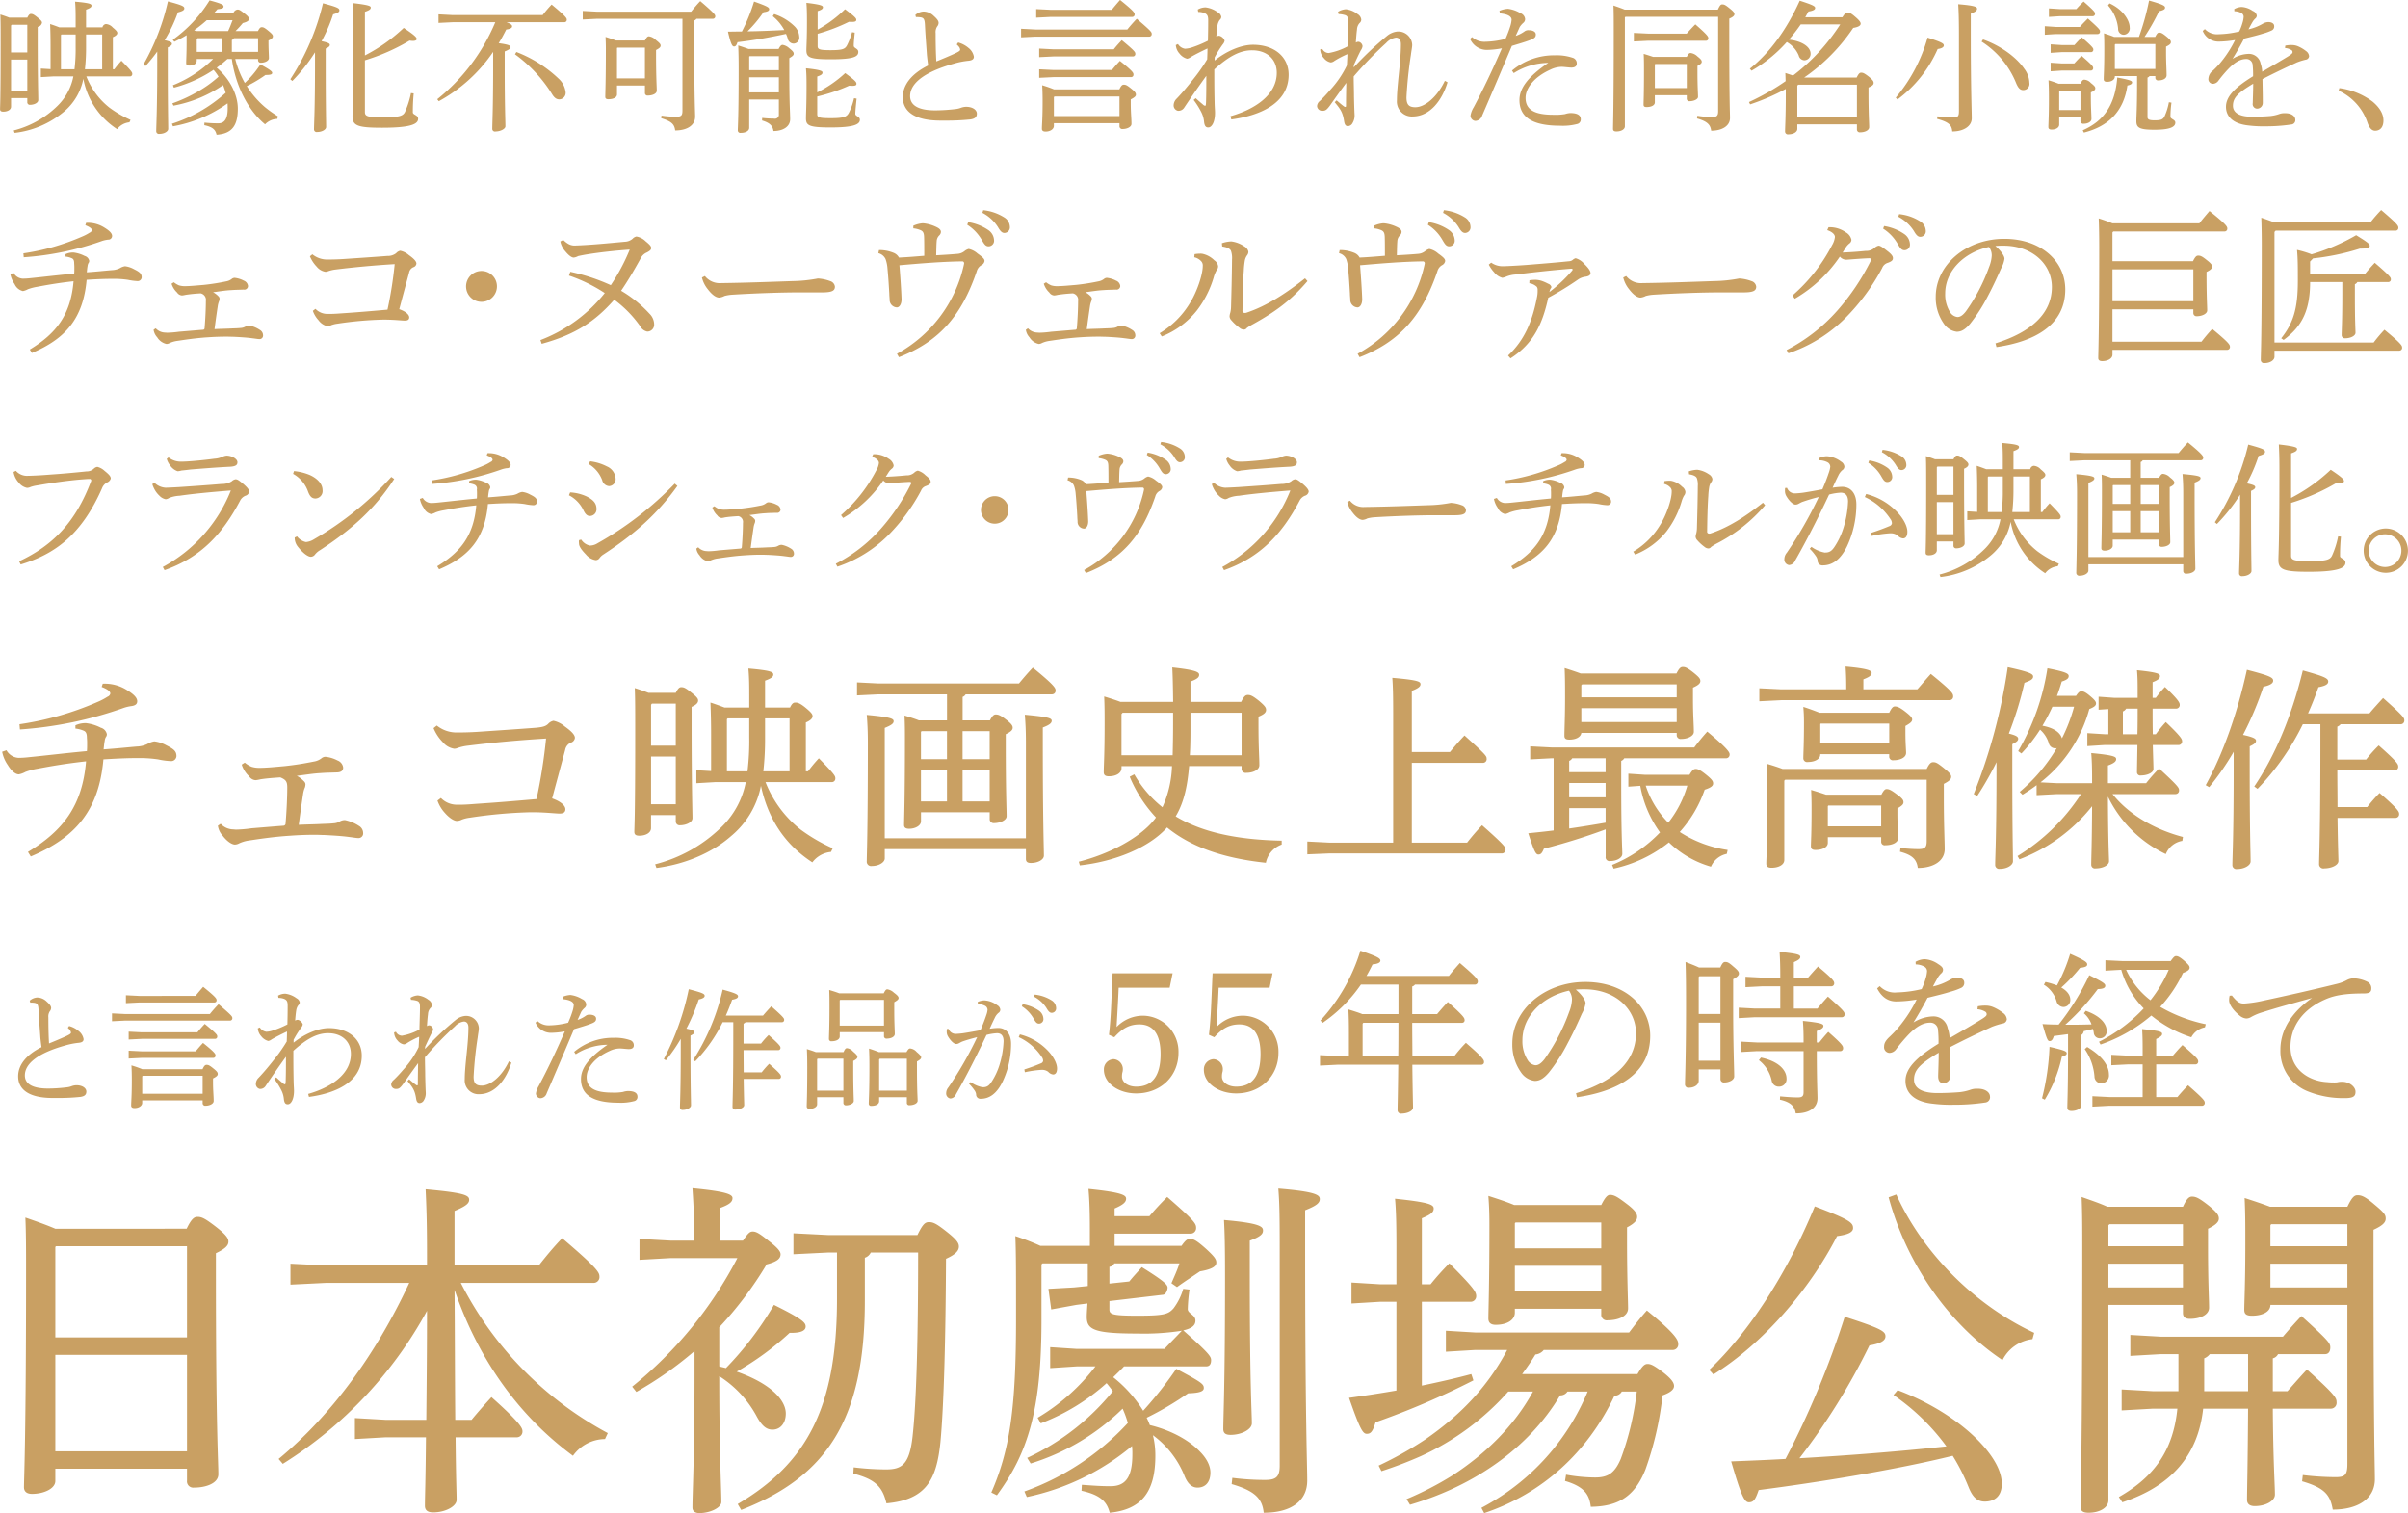
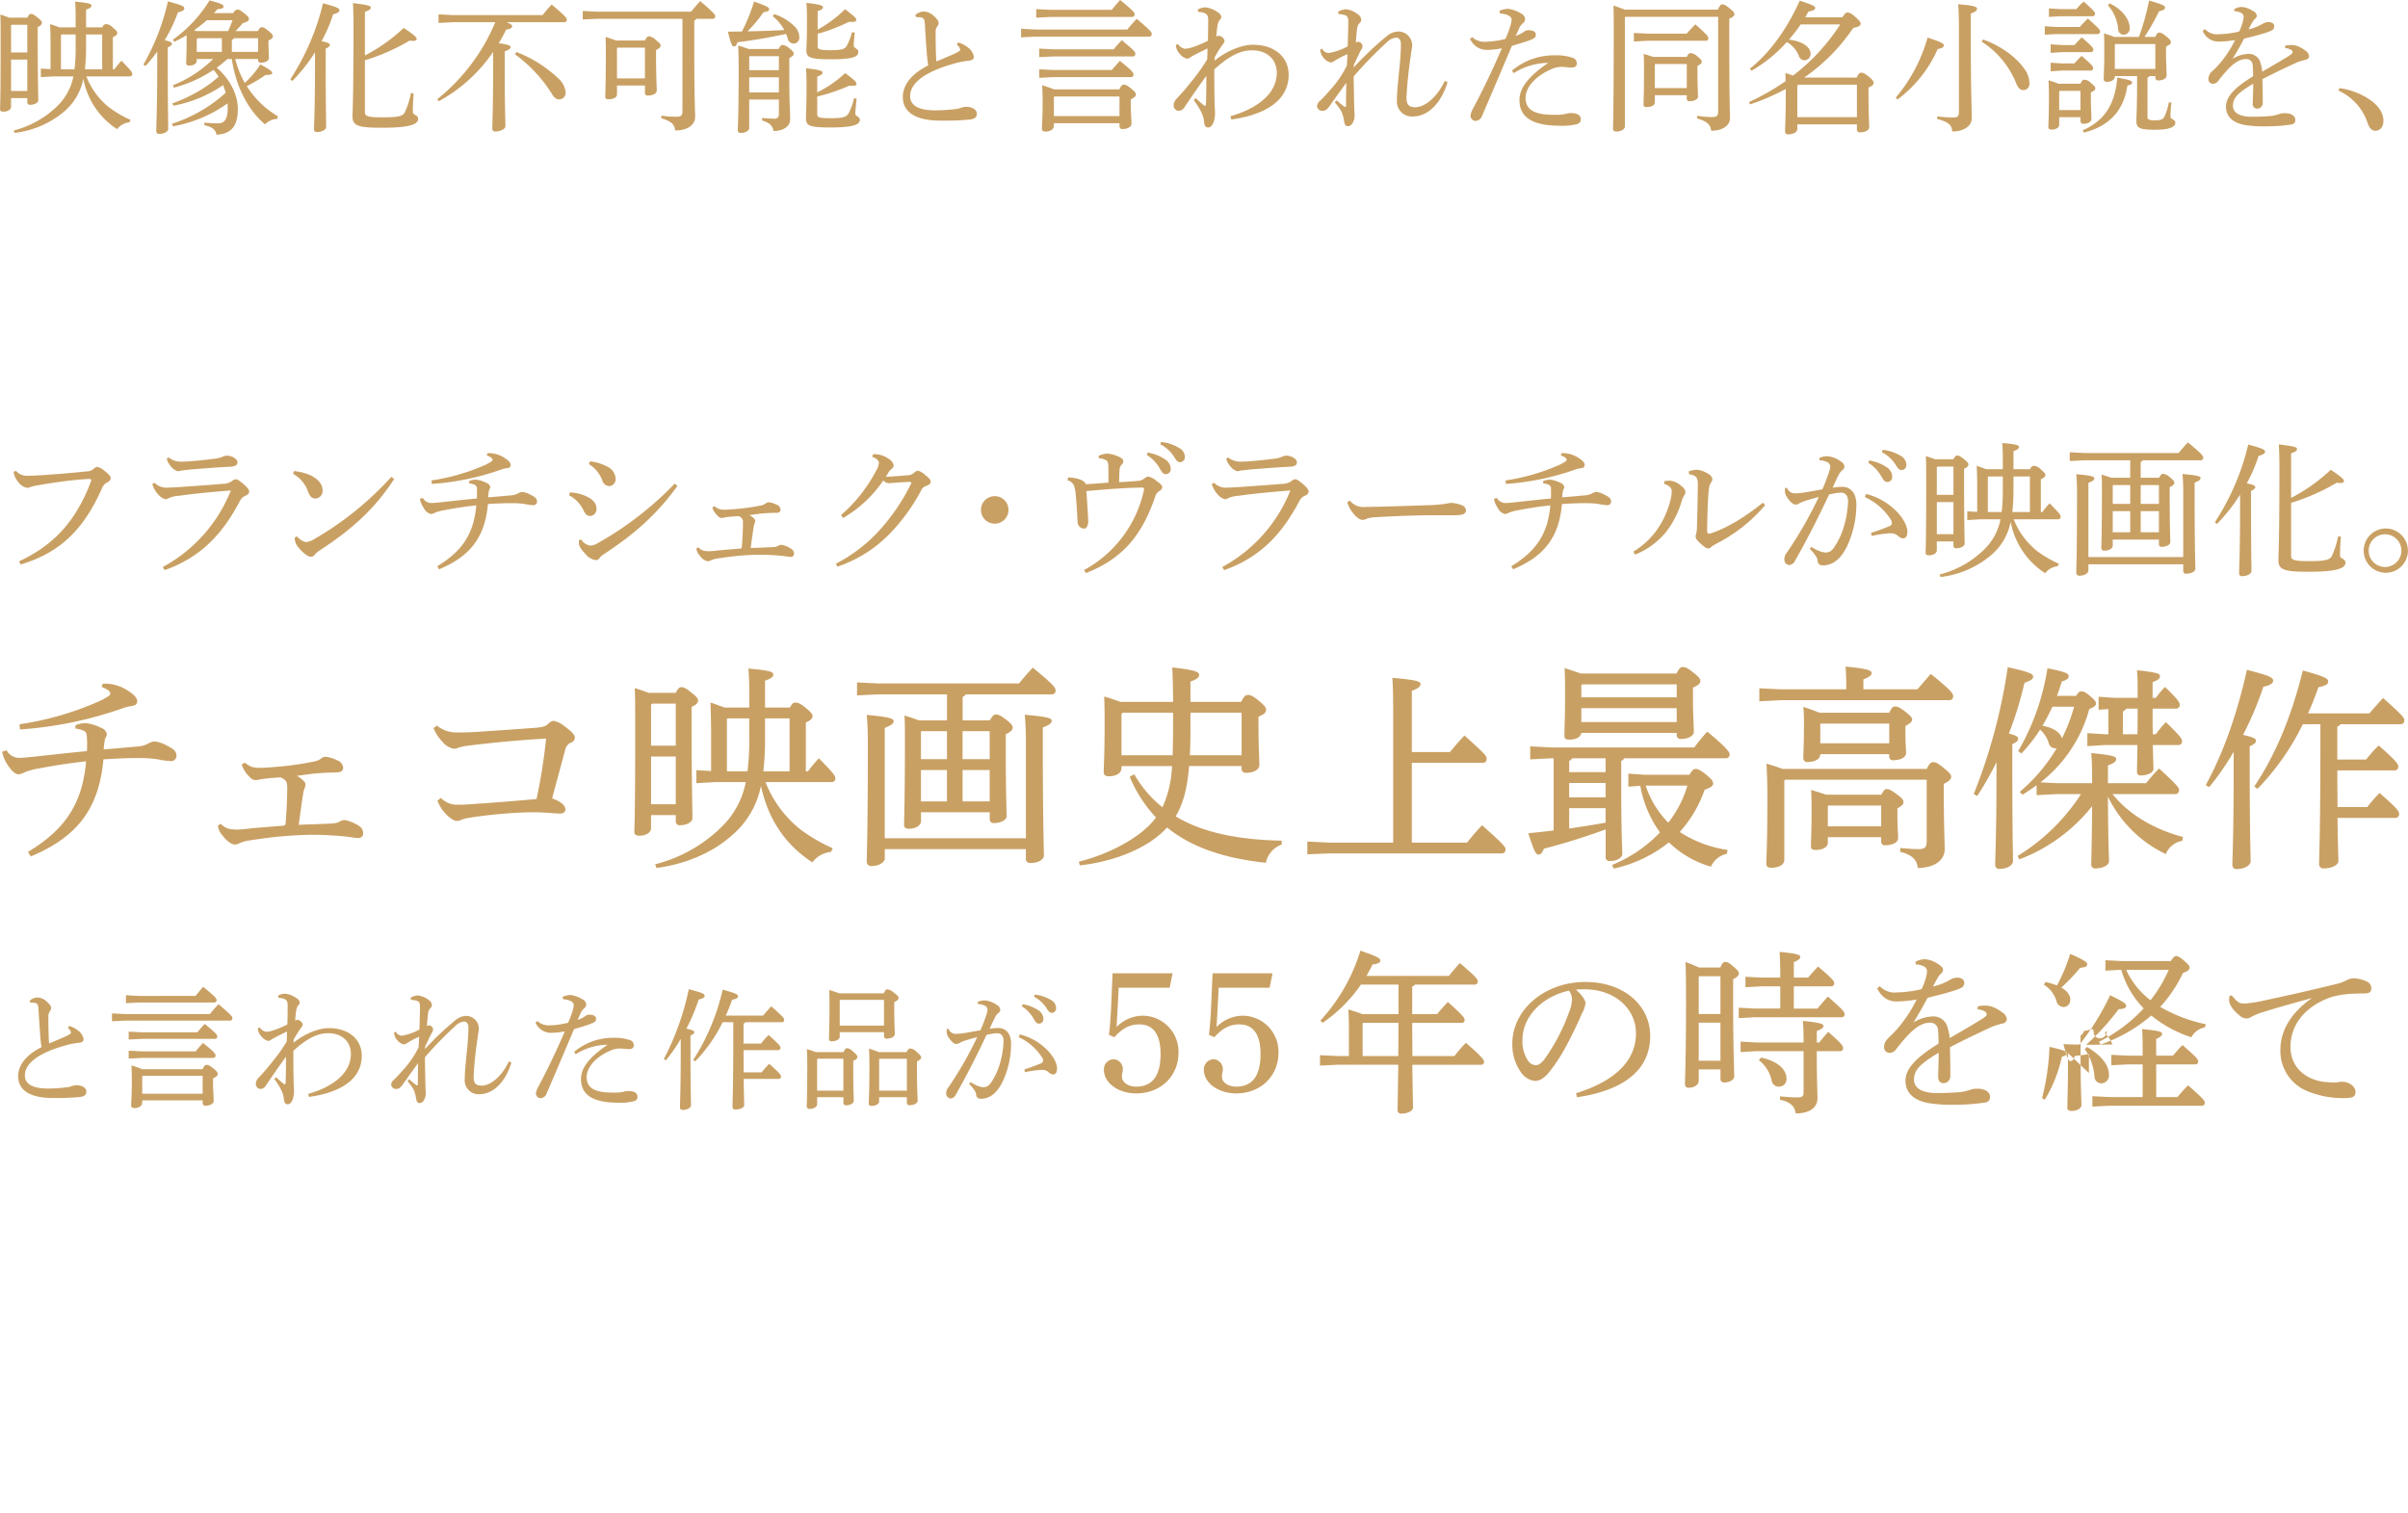
<svg xmlns="http://www.w3.org/2000/svg" id="catch_intro_sp.svg" width="618.436" height="388.66" viewBox="0 0 618.436 388.66">
  <defs>
    <style>
      .cls-1 {
        fill: #c9a063;
        fill-rule: evenodd;
      }
    </style>
  </defs>
  <path id="aa" class="cls-1" d="M553.947,2280.84v-4.55c1.136-.4,1.392-0.69,1.392-1.02,0-.44-0.44-0.7-4.213-1.03,0.147,1.58.147,3.15,0.147,4.73v1.87H547.1c-0.769-.3-1.575-0.59-2.381-0.85,0.073,1.87.11,3.56,0.11,5.28v6.3l-2.491-.15v2.2l3.15-.18h5.2a14.37,14.37,0,0,1-4.139,7.62,24.658,24.658,0,0,1-11.172,6.26l0.219,0.62a23.912,23.912,0,0,0,12.6-5.38,14.7,14.7,0,0,0,5.055-8.5,19.672,19.672,0,0,0,8.681,12.93,4.492,4.492,0,0,1,3.151-1.76l0.293-.62a28.8,28.8,0,0,1-5.422-3.15,18.989,18.989,0,0,1-5.934-8.02h11.209a0.6,0.6,0,0,0,.586-0.66c0-.37-0.11-0.66-2.784-3.37a24.813,24.813,0,0,0-1.831,2.2h-0.367v-8.25c0.843-.36,1.136-0.73,1.136-1.06,0-.29-0.11-0.55-1.172-1.43a2.554,2.554,0,0,0-1.758-.88,1.048,1.048,0,0,0-.88.85h-4.212Zm-0.293,10.77a48.547,48.547,0,0,0,.293-5.64v-3.3h4.139v8.94h-4.432Zm-6.154,0v-8.79l0.11-.15h3.663v3.26a42.91,42.91,0,0,1-.293,5.68H547.5Zm-13.26-13.26c-0.549-.22-1.282-0.48-2.308-0.81,0.074,1.87.074,3.48,0.074,7.84,0,14.47-.147,15.6-0.147,16.45,0,0.47.256,0.66,0.843,0.66,1.135,0,1.978-.52,1.978-1.29v-2.19h4.175v1.02a0.65,0.65,0,0,0,.733.7c0.989,0,2.088-.48,2.088-1.21,0-1.17-.147-5.39-0.147-16.16v-2.63a1.393,1.393,0,0,0,1.1-1.07c0-.29-0.11-0.54-1.135-1.35-1.026-.84-1.319-0.92-1.722-0.92-0.256,0-.513.15-0.916,0.96H534.24Zm0.586,1.83h4.029v7.1H534.68v-6.92Zm-0.146,8.94h4.175v8.05H534.68v-8.05Zm52.128-11.95,0.879-.99c1.135-.11,1.575-0.25,1.575-0.69s-0.44-.73-3.59-1.58a34.829,34.829,0,0,1-9.45,10.11l0.4,0.52c1.062-.52,2.124-1.07,3.15-1.69v1.83c0,3.01-.11,4.44-0.11,5.32,0,0.47.22,0.65,0.806,0.65,1.1,0,1.9-.47,1.9-1.28v-0.4h4.212a31.238,31.238,0,0,1-10.33,6.74l0.257,0.62a33.488,33.488,0,0,0,10.183-4.58,12.169,12.169,0,0,1,1.282,1.76,30.179,30.179,0,0,1-5.165,3.74,39.02,39.02,0,0,1-6.7,3.11l0.293,0.59a33.021,33.021,0,0,0,12.747-5.28q0.385,0.99.66,1.98A37.776,37.776,0,0,1,576,2305.6l0.256,0.66a34.482,34.482,0,0,0,14.03-5.9c0.036,0.4.036,0.84,0.036,1.28,0,2.82-.879,3.85-2.417,3.85a33.735,33.735,0,0,1-3.553-.18l-0.037.66c2.051,0.44,2.857,1.09,3.15,2.45,4.1-.26,5.458-2.53,5.458-6.7,0-3.48-1.941-7.55-5.421-10.52a31.779,31.779,0,0,0,2.747-2.23h1.136c0.989,6.99,4.212,13.22,8.534,16.78a4.591,4.591,0,0,1,3.151-1.4l0.146-.66a29.33,29.33,0,0,1-3.3-2.34,23.822,23.822,0,0,1-4.688-5.42,34.2,34.2,0,0,0,4.8-2.86c1.282,0,1.722-.14,1.722-0.55,0-.29-0.293-0.69-3.04-2.16a24.755,24.755,0,0,1-3.993,4.76,24.783,24.783,0,0,1-2.454-6.15h5.86v0.29a0.654,0.654,0,0,0,.77.66c1.025,0,2.014-.51,2.014-1.17,0-.95-0.11-2.2-0.11-4.07v-0.47c0.88-.37,1.136-0.74,1.136-1.07s-0.147-.58-1.172-1.42c-0.989-.81-1.282-0.92-1.685-0.92-0.33,0-.55.15-0.989,0.99h-5.751a25.475,25.475,0,0,0,1.868-2.05c1.246-.33,1.575-0.66,1.575-1.03s-0.146-.66-1.135-1.43c-1.1-.87-1.356-1.02-1.8-1.02a1.337,1.337,0,0,0-1.063.91h-4.981Zm4.762,1.84c-0.367.95-.7,1.86-1.136,2.78h-8.278l-0.44-.22a31.763,31.763,0,0,0,3.224-2.56h6.63Zm-8.975,4.61h6.227v3.52h-6.446v-3.26Zm8.792,3.52v-3.04a1.176,1.176,0,0,0,.549-0.48h6.19v3.52h-6.739Zm-22.162,3.62a40.515,40.515,0,0,0,3-3.7v2.86c0,12.27-.256,16.15-0.256,17.58a0.69,0.69,0,0,0,.842.7c1.209,0,2.235-.62,2.235-1.28,0-1.58-.11-5.46-0.11-17V2286c0.8-.4,1.062-0.62,1.062-0.95s-0.33-.55-1.868-0.92a37.621,37.621,0,0,0,3.406-7.14c1.136-.29,1.649-0.55,1.649-1.02,0-.52-0.476-0.81-4.213-1.8a58.326,58.326,0,0,1-6.3,16.23Zm56.341-1.46a52.368,52.368,0,0,0,11.465-5.06,8.046,8.046,0,0,0,.843.08c0.7,0,.989-0.22.989-0.48,0-.4-0.4-0.91-3.334-2.86a43.1,43.1,0,0,1-9.963,7.07v-11.21c1.209-.4,1.5-0.69,1.5-1.09,0-.37-0.4-0.66-4.579-1.14,0.073,1.46.147,3.33,0.147,5.9,0,19.26-.257,21.72-0.257,23.22,0,2.42,1.5,2.89,7.619,2.89,7.4,0,9.231-.95,9.231-2.3,0-.99-1.355-0.99-1.355-1.65,0-.88,0-2.38.22-4.87l-0.7-.08a22.543,22.543,0,0,1-1.5,4.77c-0.477,1.09-1.392,1.46-5.788,1.46-3.883,0-4.542-.29-4.542-1.36V2289.3Zm-18.645,5.31a43.823,43.823,0,0,0,5.825-7.36v2.96c0,11.91-.257,15.43-0.257,16.82a0.684,0.684,0,0,0,.843.69c1.208,0,2.271-.62,2.271-1.28,0-1.54-.11-5.05-0.11-16.19v-3.96c0.806-.36,1.062-0.62,1.062-0.95s-0.366-.58-2.124-0.95a39.421,39.421,0,0,0,2.967-6.89c1.135-.33,1.611-0.58,1.611-1.02,0-.55-0.439-0.81-4.212-1.83a61.763,61.763,0,0,1-8.388,19.52Zm69.894-15.09a0.611,0.611,0,0,0,.586-0.7c0-.33-0.256-0.84-3.883-3.84a31.679,31.679,0,0,0-2.307,2.71H648.134l-3.663-.19v2.2l3.663-.18H659.05a50.129,50.129,0,0,1-14.909,19.78l0.4,0.51a40.12,40.12,0,0,0,13.956-12.67v3.92c0,10.55-.22,14.43-0.22,15.82a0.675,0.675,0,0,0,.843.7c1.245,0,2.527-.66,2.527-1.32,0-1.36-.183-5.2-0.183-15.17v-4.06c1.172-.48,1.5-0.74,1.5-1.1,0-.4-0.4-0.66-3.04-1.03,0.7-1.1,1.318-2.3,1.941-3.51,1.026-.11,1.5-0.44,1.5-0.77s-0.11-.59-1.429-1.1h14.872Zm-12.71,8.24a36.383,36.383,0,0,1,9.45,10.11c0.586,0.99,1.136,1.47,1.942,1.47a1.678,1.678,0,0,0,1.611-1.87,5.535,5.535,0,0,0-1.795-3.45,32.7,32.7,0,0,0-10.842-6.85Zm43.007-9.12v23.55c0,1.25-.256,1.61-1.612,1.61a27.053,27.053,0,0,1-3.773-.29l-0.073.66c2.637,0.81,3.407,1.54,3.59,3.15,3.113,0,5.128-1.35,5.128-3.55,0-1.39-.22-4.25-0.22-19.01v-5.68a1.15,1.15,0,0,0,.55-0.44h4.249a0.611,0.611,0,0,0,.586-0.7c0-.33-0.293-0.8-3.846-3.84-0.77.8-1.649,1.83-2.345,2.71H685.171l-3.663-.19v2.2l3.663-.18h21.941Zm-17.07,5.57c-0.879-.33-1.758-0.63-2.674-0.92,0.037,1.03.074,1.91,0.074,3.04,0,8.43-.147,11.39-0.147,12.35,0,0.44.256,0.62,0.806,0.62,1.245,0,2.2-.44,2.2-1.25v-2.27h7.179v1.91a0.654,0.654,0,0,0,.769.66c1.1,0,2.271-.44,2.271-1.25,0-.91-0.183-3.37-0.183-9.41v-1.03c0.916-.48,1.173-0.77,1.173-1.13s-0.22-.66-1.209-1.43a3.065,3.065,0,0,0-1.795-.96c-0.293,0-.55.15-1.026,1.07h-7.436Zm7.436,9.74H690.3v-7.8l0.11-.11h7.069v7.91Zm32.825-15.97a11.607,11.607,0,0,1,2.967,3.55c-3.151.15-6.3,0.3-9.451,0.33a32.083,32.083,0,0,0,4.1-4.91c1.063-.14,1.466-0.36,1.466-0.77,0-.43-0.367-0.73-3.883-1.97a45.109,45.109,0,0,1-3.114,7.69c-1.208,0-2.38.04-3.589,0.04,0.769,3.33,1.135,3.81,1.575,3.81,0.366,0,.622-0.26.879-1.1,4.1-.48,8.205-1.21,12.454-2.13a6.617,6.617,0,0,1,.44,1.17,1.577,1.577,0,0,0,1.538,1.32,1.522,1.522,0,0,0,1.429-1.79,4.033,4.033,0,0,0-1.246-2.68,13.279,13.279,0,0,0-5.2-3.11Zm11.538-1.32c1.026-.33,1.355-0.59,1.355-0.99s-0.513-.69-4.249-1.13c0.11,1.35.147,2.45,0.147,4.8,0,4.65-.147,6.37-0.147,7.32,0,1.87.7,2.38,6.3,2.38,5.86,0,7.032-.69,7.032-1.9,0-.88-1.172-0.92-1.172-1.58,0-.88.147-2.16,0.257-3.37l-0.7-.11a16.474,16.474,0,0,1-1.282,3.37c-0.513.95-1.1,1.25-4.286,1.25-2.784,0-3.26-.22-3.26-1.06v-3.15a45.463,45.463,0,0,0,8.059-3.08,7.244,7.244,0,0,0,.769.03c0.769,0,1.1-.14,1.1-0.54,0-.37-0.293-0.77-2.894-2.72a31.764,31.764,0,0,1-7.033,5.24v-4.76Zm-17.729,9.74c-0.586-.22-1.429-0.51-2.674-0.91,0.073,1.94.11,3.41,0.11,6.26,0,12.13-.22,14.66-0.22,15.5a0.655,0.655,0,0,0,.806.69c1.245,0,2.125-.55,2.125-1.28v-7.29h7.619v3.78a1.03,1.03,0,0,1-1.282,1.13,26.292,26.292,0,0,1-3-.18l-0.037.66c1.905,0.58,2.711,1.28,2.931,2.71,2.417,0,4.285-1.1,4.285-3.04,0-1.69-.219-4.03-0.219-11.8v-3.88c0.8-.48,1.135-0.73,1.135-1.14,0-.36-0.22-0.69-1.172-1.43a3.248,3.248,0,0,0-1.685-.84c-0.293,0-.586.19-1.026,1.06h-7.692Zm0.256,1.84h7.51v3.59h-7.619v-3.48Zm-0.109,5.42h7.619v3.88h-7.619v-3.88Zm17.472-.19c1.062-.36,1.355-0.62,1.355-1.02,0-.37-0.366-0.7-4.249-1.1,0.11,1.36.147,2.23,0.147,4.54,0,4.95-.147,7.15-0.147,8.32,0,1.86.806,2.34,6.337,2.34,5.9,0,7.509-.77,7.509-1.98,0-.84-1.172-0.88-1.172-1.53,0-.74.183-2.46,0.33-3.89l-0.659-.11a16.176,16.176,0,0,1-1.356,3.81c-0.549.95-1.208,1.32-4.652,1.32-3,0-3.443-.22-3.443-1.02v-4.55a45.274,45.274,0,0,0,8.205-2.78,6.773,6.773,0,0,0,.843.04c0.732,0,1.025-.15,1.025-0.52,0-.44-0.293-0.84-2.893-2.75a29.936,29.936,0,0,1-7.18,4.95v-4.07Zm35.828-8.24a5.275,5.275,0,0,1,.623.66,1.373,1.373,0,0,1,.256.7c0,0.25-.4.51-1.245,0.91-1.246.59-2.821,1.25-4.872,2.09-0.147-2.31-.183-4.98-0.183-7.25a2.6,2.6,0,0,1,.4-1.72,1.536,1.536,0,0,0,.366-0.92c0-.4-0.22-0.88-1.209-1.76a3.872,3.872,0,0,0-2.674-1.17,3.43,3.43,0,0,0-2.088.88l0.147,0.55h0.366a8.672,8.672,0,0,1,.879.07c0.7,0.15.989,0.41,1.062,1.87,0.184,3.55.4,5.94,0.513,7.8,0.11,1.07.22,2.02,0.33,2.68-4.469,2.23-6.52,5.13-6.52,8.13,0,3.84,3.26,5.97,9.3,6.04H774.3a60.036,60.036,0,0,0,6.74-.29c1.209-.18,1.685-0.62,1.685-1.5,0-.92-1.026-1.76-2.784-1.76a4.411,4.411,0,0,0-1.209.22,5.657,5.657,0,0,1-1.5.37,47.4,47.4,0,0,1-5.165.33c-4.285,0-6.483-1.25-6.483-3.67,0-3.18,3.48-6.15,11.172-8.31a20.169,20.169,0,0,1,3.883-.77c0.989-.11,1.319-0.48,1.319-1.03a3.638,3.638,0,0,0-1.392-2.27,6.83,6.83,0,0,0-2.638-1.39Zm41.8,20.22v0.73a0.716,0.716,0,0,0,.842.77c1.062,0,2.234-.51,2.234-1.31,0-1.51-.183-2.79-0.183-5.35v-0.95c1.026-.52,1.319-0.85,1.319-1.21s-0.11-.7-1.282-1.62c-1.062-.87-1.392-0.95-1.832-0.95-0.366,0-.659.19-1.135,1.21H802.544a29.794,29.794,0,0,0-3.04-1.06c0.073,1.13.11,2.64,0.11,4.03,0,4.65-.183,6.08-0.183,7.14,0,0.48.293,0.73,0.952,0.73,1.172,0,2.125-.62,2.125-1.46v-0.7h16.85Zm-16.85-1.83v-4.87l0.146-.15h16.7v5.02h-16.85Zm-4.726-22.23-3.7-.19v2.2l3.7-.18H827.05a0.633,0.633,0,0,0,.586-0.7c0-.44-0.11-0.69-3.846-3.88-0.843.88-1.685,1.83-2.418,2.75h-23.59Zm4.652,5.09-3.7-.19v2.2l3.7-.18h20.4a0.611,0.611,0,0,0,.586-0.7c0-.4-0.146-0.73-3.479-3.48-0.7.74-1.466,1.58-2.052,2.35H802.434Zm0,5.31-3.7-.18v2.19l3.7-.18h19.927a0.608,0.608,0,0,0,.586-0.69c0-.41-0.183-0.85-3.48-3.48-0.7.73-1.428,1.57-2.051,2.34H802.434Zm-0.769-15.46-3.7-.18v2.2l3.7-.19h20.989a0.608,0.608,0,0,0,.586-0.69c0-.41-0.329-0.92-3.736-3.67-0.7.81-1.465,1.69-2.125,2.53H801.665Zm46.414,28.17c6.813-.92,14.725-3.85,14.725-11.5,0-4.54-3.626-7.69-9.157-7.69-3.224,0-7.033,1.79-9.853,4.06v-0.8a27.662,27.662,0,0,1,2.124-3.41,1.808,1.808,0,0,0,.439-0.92A2,2,0,0,0,845,2283a1.4,1.4,0,0,0-.769.22c0.073-.99.147-1.87,0.293-2.82a3.164,3.164,0,0,1,.586-1.47,1.118,1.118,0,0,0,.4-0.77,1.614,1.614,0,0,0-.879-1.17,6.617,6.617,0,0,0-3.15-1.28,3.981,3.981,0,0,0-2.015.55l0.11,0.62h0.183a4.34,4.34,0,0,1,1.356.26c0.8,0.33,1.025.77,1.025,1.9,0,2.05-.037,3.67-0.073,5.24a28.146,28.146,0,0,1-3.92,1.65,6.963,6.963,0,0,1-1.941.4,2.572,2.572,0,0,1-1.831-1.21l-0.55.26a3.6,3.6,0,0,0,.952,2.2,3.651,3.651,0,0,0,1.942,1.32,2.02,2.02,0,0,0,.952-0.44c1.319-.77,2.747-1.47,4.286-2.2,0,0.91-.037,1.76-0.073,2.78a43.378,43.378,0,0,1-3.444,4.95c-1.538,1.94-2.857,3.55-4.4,5.16a2.439,2.439,0,0,0-.769,1.61,1.406,1.406,0,0,0,1.1,1.51h0.109a1.736,1.736,0,0,0,1.5-.81c1.9-2.86,3.773-5.53,5.678-8.17,0,2.27,0,4.51-.073,6.81-0.037.74-.074,0.88-0.257,0.88a1.083,1.083,0,0,1-.549-0.33c-0.513-.44-1.172-0.99-1.832-1.61l-0.549.44a20.222,20.222,0,0,1,1.941,3.08,6.833,6.833,0,0,1,.733,2.45c0.11,1.17.476,1.54,1.062,1.54h0.073c0.916-.04,1.685-1.5,1.685-3.74,0-.69-0.073-1.2-0.109-2.71-0.037-1.68-.074-3.95-0.074-6.55v-1.91c3.736-3.4,6.7-4.94,9.744-4.91,3.626,0,6.3,2.17,6.3,5.79,0,5.68-5.641,9.38-11.9,11.14Zm54.839-9.93c-2.015,4.25-5.165,6.78-7.582,6.78-1.685,0-2.272-.7-2.272-2.53a106.472,106.472,0,0,1,1.136-10.91c0.146-1.21.33-1.98,0.33-2.6a3.576,3.576,0,0,0-3.553-3.41H890.83a4.984,4.984,0,0,0-2.674,1.06,85.717,85.717,0,0,0-8.645,8.17l0.037-.62c0.623-1.36,1.172-2.57,1.795-3.78a2.315,2.315,0,0,0,.44-1.06,1.321,1.321,0,0,0-.77-1.06,0.976,0.976,0,0,0-.329-0.07,1.139,1.139,0,0,0-.623.22c0.11-1.69.183-2.53,0.293-3.34a2.641,2.641,0,0,1,.659-1.68,1.154,1.154,0,0,0,.44-0.92,1.908,1.908,0,0,0-.953-1.39,5.91,5.91,0,0,0-3-1.25,4.5,4.5,0,0,0-2.015.66l0.147,0.59a6.269,6.269,0,0,1,1.721.29c0.586,0.22.769,0.74,0.769,1.69,0,1.76-.109,4.1-0.146,6.3a16.063,16.063,0,0,1-4.872,1.72,1.9,1.9,0,0,1-1.685-1.1l-0.513.18a3.438,3.438,0,0,0,.953,2.24,2.951,2.951,0,0,0,1.758,1.1,1.731,1.731,0,0,0,.916-0.37,23.844,23.844,0,0,1,3.37-1.76c-0.037.74-.074,1.76-0.147,2.9a25.341,25.341,0,0,1-4.322,6.33,36.16,36.16,0,0,1-2.6,2.79,1.807,1.807,0,0,0-.732,1.32,1.293,1.293,0,0,0,1.392,1.21c0.769,0,1.1-.26,1.9-1.32,1.319-1.87,2.747-3.89,4.213-5.86-0.037,1.94-.074,4.14-0.074,5.89a0.241,0.241,0,0,1-.219.3,0.515,0.515,0,0,1-.257-0.11c-0.586-.41-1.282-1.03-1.941-1.58l-0.476.48c1.465,1.79,2.051,2.52,2.417,4.94,0.147,0.92.476,1.21,0.989,1.21a1.426,1.426,0,0,0,1.172-.8,3.756,3.756,0,0,0,.513-2.24c0-.26-0.036-0.51-0.036-0.77-0.037-.88-0.074-2.2-0.11-3.77,0-1.58-.074-3.37-0.074-5.2a98.991,98.991,0,0,1,8.352-8.61,4.193,4.193,0,0,1,2.491-1.36c0.769,0,1.282.55,1.282,1.69,0,2.23-.257,5.02-0.55,7.8-0.293,2.9-.476,4.95-0.476,6.59a3.848,3.848,0,0,0,4.1,4.18c4.322-.04,7.472-4.03,8.9-8.79Zm14.143-17.32c1.9,0.18,3,.73,3,1.65a7.464,7.464,0,0,1-.367,1.75,28.28,28.28,0,0,1-1.209,3.15,22.534,22.534,0,0,1-5.274.74,4.63,4.63,0,0,1-3.3-1.21l-0.513.47a4.7,4.7,0,0,0,4.213,2.83,22.2,22.2,0,0,0,3.956-.41c-2.345,5.39-4.689,10.37-7.253,15.17a5.781,5.781,0,0,0-.806,2.12,1.359,1.359,0,0,0,1.209,1.36,1.915,1.915,0,0,0,1.795-1.4c2.381-5.49,4.762-11.13,7.619-17.87,1.941-.59,3.333-0.99,4.5-1.43,1.319-.48,1.649-0.81,1.649-1.5s-0.733-1.1-1.832-1.1a1.616,1.616,0,0,0-1.1.33,8.456,8.456,0,0,1-2.234,1.13c0.439-.95.7-1.53,1.026-2.27a4.851,4.851,0,0,1,.952-1.1,1.226,1.226,0,0,0,.439-0.95,1.782,1.782,0,0,0-1.172-1.5,8.111,8.111,0,0,0-3.223-1.14,6.466,6.466,0,0,0-2.2.52Zm3.553,15.34a16.791,16.791,0,0,1,8.865-2.63c-5.422,3.7-7.4,6.63-7.4,9.56,0,4.25,3.077,6.59,10.44,6.59a14.582,14.582,0,0,0,4.5-.47,1.183,1.183,0,0,0,.806-1.18c0-.95-0.7-1.61-2.674-1.61a4.941,4.941,0,0,0-1.355.26,14.279,14.279,0,0,1-3.04.18c-4.653,0-7.107-1.21-7.107-4.32,0-2.49,2.161-5.39,6.411-7.29a6.821,6.821,0,0,1,2.857-.7c0.622,0,1.868.19,2.491,0.19,0.915,0,1.391-.37,1.391-1.03a1.472,1.472,0,0,0-1.1-1.5,12.822,12.822,0,0,0-4.506-.62,16.744,16.744,0,0,0-11.026,3.92Zm35.791-4.17c-0.549-.18-1.318-0.44-2.417-0.77,0.073,1.61.073,2.53,0.073,4.36,0,6.19-.11,7.87-0.11,8.68,0,0.44.22,0.62,0.769,0.62,1.136,0,2.125-.4,2.125-1.21v-1.83h8.2v0.88a0.64,0.64,0,0,0,.733.66c1.025,0,2.161-.47,2.161-1.13,0-.88-0.147-2.57-0.147-6.27v-1.68c0.843-.41,1.1-0.73,1.1-1.03,0-.33-0.11-0.62-1.1-1.39a3.044,3.044,0,0,0-1.758-.88c-0.293,0-.549.11-0.989,0.99h-8.645Zm0.55,1.83h8.095v6.19h-8.2v-6.08Zm16.154-12.12v24.25c0,1.17-.367,1.5-1.539,1.5a25.831,25.831,0,0,1-3.809-.33l-0.074.69c2.711,0.77,3.443,1.65,3.627,3.15,2.82,0,4.835-1.24,4.835-3.26,0-1.54-.183-3.88-0.183-21.35v-4.18c1.025-.44,1.318-0.8,1.318-1.13s-0.11-.63-1.318-1.58c-1.026-.84-1.356-0.95-1.795-0.95-0.367,0-.586.15-1.136,1.35H949.116c-0.586-.25-1.5-0.58-2.894-1.06,0.073,1.8.073,3.56,0.073,6.63,0,19.53-.183,23.96-0.183,25.06,0,0.47.257,0.66,0.879,0.66,1.173,0,2.161-.52,2.161-1.32v-27.99l0.147-.14h23.81Zm-21.649,4.14v2.19l3.7-.18H970a0.6,0.6,0,0,0,.586-0.66c0-.37-0.146-0.77-3.333-3.55-0.806.8-1.539,1.61-2.235,2.38H955.16Zm44.033-4.03c0.257-.48.55-0.99,0.806-1.47,1.392-.22,1.722-0.55,1.722-0.91,0-.44-0.477-0.74-3.956-1.87-3.407,7.51-7.693,13.37-12.821,17.47l0.44,0.51a36.377,36.377,0,0,0,9.047-7.36,7.037,7.037,0,0,1,3.077,3.48,1.55,1.55,0,0,0,1.465,1.21,1.642,1.642,0,0,0,1.576-1.72c0-1.58-1.942-3.19-5.568-3.59a40.653,40.653,0,0,0,3.04-3.92h10.149a51.454,51.454,0,0,1-12.127,13.15q-0.769-.27-1.978-0.66c0.037,0.73.037,1.39,0.073,2.09a61.042,61.042,0,0,1-9.414,5.38l0.293,0.59a56.89,56.89,0,0,0,9.158-3.96v1.47c0,5.78-.183,8.42-0.183,9.48a0.736,0.736,0,0,0,.915.7c1.173,0,2.235-.55,2.235-1.39v-1.17h15.308v1.28a0.726,0.726,0,0,0,.85.77c1.2,0,2.3-.52,2.3-1.32,0-1.1-.18-3.48-0.18-8.79v-1.4c1.03-.43,1.32-0.76,1.32-1.17,0-.36-0.11-0.69-1.28-1.65-1.1-.84-1.43-0.99-1.91-0.99-0.36,0-.62.15-1.17,1.25H995.2a47.916,47.916,0,0,0,12.6-12.75c1.32-.22,1.91-0.58,1.91-1.09,0-.37-0.33-0.85-1.4-1.76-1.1-.96-1.5-1.1-2.01-1.1-0.33,0-.62.18-1.28,1.21h-9.527Zm-1.831,17.32h15.088v8.35H993.442v-8.09Zm41.288,6.78c0,1.35-.26,1.65-1.54,1.65a27.764,27.764,0,0,1-3.99-.3l-0.08.66c3.15,0.85,3.74,1.65,3.89,3.23,3,0,5.01-1.4,5.01-3.37,0-2.02-.25-7.33-0.25-21.36v-5.53c1.28-.51,1.61-0.8,1.61-1.28,0-.44-0.59-0.81-4.84-1.14,0.11,1.65.19,3.81,0.19,8.03v19.41Zm5.82-17.84a22.734,22.734,0,0,1,8.76,10.4c0.55,1.39,1.06,2.05,1.9,2.05a1.579,1.579,0,0,0,1.61-1.86,6.172,6.172,0,0,0-1.32-3.63c-1.97-2.89-6-5.9-10.58-7.51Zm-21.61,14.87a32.324,32.324,0,0,0,10.33-12.97c1.1-.14,1.57-0.51,1.57-0.91,0-.51-0.51-0.84-4.17-2.02a41.213,41.213,0,0,1-8.17,15.43Zm66.23-6.01v0.37a0.681,0.681,0,0,0,.81.73c1.13,0,2.08-.47,2.08-1.32,0-1.35-.14-3.07-0.14-6v-1.36c0.95-.44,1.24-0.77,1.24-1.13s-0.14-.66-1.24-1.54c-0.99-.81-1.32-0.92-1.76-0.92-0.33,0-.55.15-1.03,1.1h-2.74a56.052,56.052,0,0,0,3.73-6.59c1.25-.29,1.54-0.55,1.54-0.92,0-.44-0.36-0.77-4.1-1.83a63.644,63.644,0,0,1-2.6,9.34h-6.38c-0.84-.36-1.72-0.62-2.6-0.92,0.08,1.51.08,2.75,0.08,4.33,0,4.83-.15,6.41-0.15,7.43,0,0.48.26,0.7,0.88,0.7,1.17,0,1.98-.59,1.98-1.36v-0.11h5.71v2.13c0,6.34-.18,7.95-0.18,9.45,0,1.65.73,2.2,4.65,2.2,3.81,0,5.35-.66,5.35-1.83,0-.81-1.25-0.88-1.25-1.51a28.918,28.918,0,0,1,.26-3.62l-0.66-.11a15.257,15.257,0,0,1-1.1,3.59c-0.4.84-.91,1.06-2.56,1.06-1.47,0-1.83-.26-1.83-0.84v-10.15a0.848,0.848,0,0,0,.51-0.37h1.5Zm0-1.83h-10.4v-6.26l0.14-.15h10.26v6.41Zm-24.87,3.78c-0.84-.33-1.72-0.63-2.57-0.88,0.08,1.35.11,2.49,0.11,4.87,0,4.39-.14,6.3-0.14,7.14,0,0.44.25,0.66,0.84,0.66,1.17,0,1.94-.55,1.94-1.28v-1.91h5.46v0.92a0.719,0.719,0,0,0,.84.77c1.06,0,1.98-.51,1.98-1.21,0-1.13-.15-2.89-0.15-5.42v-1.43c0.88-.37,1.14-0.7,1.14-1.03s-0.11-.58-1.14-1.39a2.519,2.519,0,0,0-1.68-.84c-0.33,0-.59.18-0.99,1.03h-5.64Zm5.64,1.83v4.94h-5.46v-4.8l0.15-.14h5.31Zm-4.87-11.76-2.79-.18v2.19l2.79-.18h7.58a0.612,0.612,0,0,0,.59-0.7c0-.33-0.19-0.69-2.97-3.11-0.73.73-1.25,1.28-1.87,1.98h-3.33Zm0,4.72-2.79-.18v2.2l2.79-.18h7.54a0.6,0.6,0,0,0,.59-0.66c0-.37-0.18-0.7-2.97-3.12-0.73.7-1.24,1.25-1.87,1.94h-3.29Zm-1.5-9.37-2.79-.19v2.2l2.79-.18h10.8a0.612,0.612,0,0,0,.59-0.7c0-.36-0.15-0.66-3.12-3.29-0.76.77-1.46,1.46-2.05,2.16h-6.22Zm1.06-4.58-2.79-.18v2.19l2.79-.18h8.46a0.6,0.6,0,0,0,.59-0.66c0-.37-0.19-0.7-2.93-3.11a25.935,25.935,0,0,0-1.87,1.94h-4.25Zm12.38-.95a10.447,10.447,0,0,1,2.6,6,1.46,1.46,0,0,0,1.47,1.54,1.634,1.634,0,0,0,1.5-1.9c0-1.8-1.76-4.62-5.17-6.16Zm-6.19,32.67c6.26-1.58,10.22-5.42,11.17-12.09,0.88-.18,1.21-0.44,1.21-0.8s-0.4-.63-3.81-1.25c-0.55,7.18-3.59,11.25-8.86,13.55Zm51.65-21.72a3.537,3.537,0,0,1,1.58.48,0.612,0.612,0,0,1,.36.58c0,0.29-.29.55-1.17,1.1-1.54.95-3.7,2.23-6.63,3.92a7.171,7.171,0,0,0-.4-2.09,3.047,3.047,0,0,0-3.08-2.49,8.191,8.191,0,0,0-4.14,1.28c1.17-1.9,2.05-3.44,2.97-5.2,2.2-.55,3.44-0.84,4.83-1.28a13.474,13.474,0,0,0,2.24-.81,1.106,1.106,0,0,0,.66-1.13c0-.59-0.52-0.99-1.43-1.03a2.934,2.934,0,0,0-1.47.41,12.9,12.9,0,0,1-3.7,1.46c0.37-.7.77-1.43,1.07-1.94a3.67,3.67,0,0,1,.66-0.81,1,1,0,0,0,.4-0.77,1.579,1.579,0,0,0-1.03-1.21,5.594,5.594,0,0,0-2.85-1.02,4.184,4.184,0,0,0-1.91.55l0.04,0.55a3.733,3.733,0,0,1,1.76.44,1.109,1.109,0,0,1,.62.99,6.449,6.449,0,0,1-.29,1.53,13.5,13.5,0,0,1-.85,2.24,24.558,24.558,0,0,1-5.2.7,4.34,4.34,0,0,1-3.62-1.32l-0.55.47a4.364,4.364,0,0,0,4.03,2.75,27.15,27.15,0,0,0,4.28-.4,29.417,29.417,0,0,1-3.04,4.91,23.034,23.034,0,0,1-2.6,2.89,2.8,2.8,0,0,0-1.21,2.09,1.185,1.185,0,0,0,1.17,1.35,1.827,1.827,0,0,0,1.4-.8,33.424,33.424,0,0,1,2.71-3.19c1.68-1.69,3.04-2.38,4.43-2.38a1.6,1.6,0,0,1,1.65,1.54,22.626,22.626,0,0,1,.11,2.89c-4.95,3.04-6.96,5.35-6.96,7.84,0,2.56,1.9,4.4,5.75,4.8a29.892,29.892,0,0,0,4.36.22,43.421,43.421,0,0,0,6.74-.48,1.105,1.105,0,0,0,.95-1.28c-0.04-.88-1.03-1.61-2.49-1.61h-0.11a3.88,3.88,0,0,0-1.54.22,9.869,9.869,0,0,1-2.34.51c-1.36.11-3.01,0.18-4.62,0.18-3.22,0-4.91-1.02-4.91-2.82,0-2.08,1.32-3.33,5.2-5.67,0,1.72-.07,3.26-0.11,4.87v0.11a1.175,1.175,0,0,0,1.1,1.43,1.471,1.471,0,0,0,1.47-1.47v-0.81c0-1.28-.04-3.04-0.08-5.31,3.41-1.75,5.75-2.85,8.83-4.28a16.453,16.453,0,0,1,2.24-.7,1,1,0,0,0,.91-0.88,1.793,1.793,0,0,0-.8-1.35,9,9,0,0,0-2.13-1.25,4.149,4.149,0,0,0-1.5-.29,8.011,8.011,0,0,0-1.69.15Zm13.78,10.95a13.893,13.893,0,0,1,7.36,8.1c0.48,1.42,1.1,2.19,2.01,2.19,1.29,0,2.13-.91,2.13-2.63s-0.99-3.34-2.78-4.84a18.384,18.384,0,0,0-8.54-3.48Z" transform="translate(-531.844 -2273.81)" />
-   <path id="aa_のコピー_3" data-name="aa のコピー 3" class="cls-1" d="M553.758,2331.66c1.175,0.47,1.636.84,1.678,1.26a0.83,0.83,0,0,1-.545.63,11.86,11.86,0,0,1-2.014,1.05,58.741,58.741,0,0,1-15.02,4.28l0.084,1.01a74.785,74.785,0,0,0,20.138-4.2,8.308,8.308,0,0,1,1.511-.33,0.965,0.965,0,0,0,1.048-.93c0-.67-0.629-1.34-2.013-2.18a8.014,8.014,0,0,0-4.657-1.21ZM534.5,2344.21a6.668,6.668,0,0,0,1.091,2.56,3.125,3.125,0,0,0,2.139,1.8,4.129,4.129,0,0,0,1.259-.46,12.336,12.336,0,0,1,2.391-.63c2.644-.5,5.538-1.01,9.356-1.43-0.713,8.6-4.447,13.43-11.243,17.54l0.545,0.88c8.559-3.61,13.174-8.81,14.055-18.79,2.685-.17,4.573-0.25,7.09-0.25a24.407,24.407,0,0,1,3.482.25,15.451,15.451,0,0,0,2.433.33,1.022,1.022,0,0,0,1.133-.96c0-.97-0.545-1.39-1.972-2.1a6.364,6.364,0,0,0-2.307-.76,3.525,3.525,0,0,0-1.343.51,5.171,5.171,0,0,1-2.1.5c-2.392.21-3.9,0.38-6.377,0.55,0.083-.8.125-1.22,0.209-1.64a2.005,2.005,0,0,1,.21-0.71,0.924,0.924,0,0,0,.21-0.59,1.633,1.633,0,0,0-1.175-1.26,8.568,8.568,0,0,0-2.853-.88,4.577,4.577,0,0,0-2.056.42v0.63a5.254,5.254,0,0,1,1.511.38c0.5,0.17.713,0.54,0.713,1.42a11.46,11.46,0,0,1,.042,1.22c0,0.42,0,.88-0.042,1.34-4.825.46-8.223,0.88-11.244,1.18a18.6,18.6,0,0,1-1.972.12,2.858,2.858,0,0,1-2.349-1.47Zm36.792,14.3a3.554,3.554,0,0,0,.923,1.93,3.75,3.75,0,0,0,2.391,1.72,1.84,1.84,0,0,0,.839-0.25,7.068,7.068,0,0,1,1.637-.5c1.762-.25,4.824-0.76,8.264-0.97,1.721-.12,3.357-0.16,4.741-0.16,0.713,0,1.3.04,1.846,0.04,1.511,0.08,3.189.17,4.741,0.38,0.713,0.08,1.427.21,1.762,0.21a0.9,0.9,0,0,0,.965-1.01,1.586,1.586,0,0,0-.8-1.34,7.8,7.8,0,0,0-2.727-1.14,2.057,2.057,0,0,0-.965.26,2.7,2.7,0,0,1-1.217.37c-0.839.09-1.552,0.09-2.391,0.13-1.51.08-2.853,0.08-4.363,0.17,0.293-2.19.5-3.74,0.839-5.96a5.477,5.477,0,0,1,.293-1.13l0.042-.09a2.111,2.111,0,0,0,.126-0.71,0.957,0.957,0,0,0-.335-0.59,4.911,4.911,0,0,0-1.343-1c1.678-.22,3.105-0.47,4.7-0.55,1.049-.08,2.014-0.08,3.147-0.13a0.946,0.946,0,0,0,1.132-.92,1.665,1.665,0,0,0-1.09-1.38,6.574,6.574,0,0,0-2.35-.72,1.245,1.245,0,0,0-.755.3,3.13,3.13,0,0,1-1.259.58,56.989,56.989,0,0,1-5.831.93c-1.888.16-3.65,0.33-4.867,0.33a4.913,4.913,0,0,1-1.594-.21,5.663,5.663,0,0,1-1.3-.79l-0.587.37a5.124,5.124,0,0,0,1.426,2.27,1.633,1.633,0,0,0,1.259.75,6.606,6.606,0,0,0,.923-0.16,38.339,38.339,0,0,1,3.86-.38,1.708,1.708,0,0,1,1.342,1.97c0,1.81-.126,4.66-0.335,7.05a0.425,0.425,0,0,1-.462.33c-2.6.22-4.111,0.34-6.125,0.51a25.763,25.763,0,0,1-2.937.25c-0.252,0-.5-0.04-0.713-0.04a3.388,3.388,0,0,1-2.308-1.09Zm40.9-4.86a6.87,6.87,0,0,0,1.468,2.43,3.849,3.849,0,0,0,2.266,1.51,2.045,2.045,0,0,0,.965-0.25,7.222,7.222,0,0,1,1.552-.38,93.289,93.289,0,0,1,11.705-1.05h0.5c2.265,0,4.531.25,5.16,0.25,0.755,0,1.133-.25,1.133-0.83,0-.63-0.755-1.47-2.559-2.1,0.881-3.32,1.8-6.71,2.517-9.36a1.893,1.893,0,0,1,1.091-1.42,1.112,1.112,0,0,0,.8-0.93c0-.63-0.755-1.34-1.972-2.22a4.919,4.919,0,0,0-2.181-1.09,1.914,1.914,0,0,0-1.049.63,3.434,3.434,0,0,1-2.266.71c-3.86.3-7.594,0.55-11.37,0.8-1.3.08-2.559,0.12-3.859,0.12a6.044,6.044,0,0,1-4.028-1.34l-0.629.51a8.522,8.522,0,0,0,1.762,2.68,3.593,3.593,0,0,0,2.223,1.3,1.637,1.637,0,0,0,.63-0.12,9.038,9.038,0,0,1,2.013-.47c4.741-.58,9.524-1.04,15.146-1.38a103.5,103.5,0,0,1-1.846,11.7c-4.2.38-8.307,0.72-11.579,0.93-1.091.08-2.14,0.16-3.147,0.16h-0.629a4.22,4.22,0,0,1-3.147-1.3Zm43.295-10.24a3.965,3.965,0,1,0,3.986,3.95A3.948,3.948,0,0,0,655.491,2343.41Zm20.262-7.59a5.446,5.446,0,0,0,1.258,2.51c0.965,1.18,1.679,1.64,2.182,1.64a2.98,2.98,0,0,0,1.133-.38c0.378-.08.923-0.21,2.14-0.42,3.314-.54,7.384-1,11.117-1.25a51.163,51.163,0,0,1-4.866,9.14,50.328,50.328,0,0,0-10.4-3.44l-0.336.97a40.045,40.045,0,0,1,9.188,4.49,38.742,38.742,0,0,1-16.529,12.08l0.335,0.96c8.559-2.35,13.677-5.7,18.628-11.33a29.66,29.66,0,0,1,6.629,6.76,2.705,2.705,0,0,0,1.846,1.43,1.764,1.764,0,0,0,1.762-1.98v-0.08a3.9,3.9,0,0,0-1.175-2.52,31.608,31.608,0,0,0-7.3-5.91c1.636-2.39,3.314-5.21,4.992-8.27a3.148,3.148,0,0,1,1.679-1.59c0.755-.42,1.049-0.67,1.049-1.13,0-.42-0.336-0.84-1.427-1.72a4.432,4.432,0,0,0-2.349-1.22,1.828,1.828,0,0,0-1.007.59,3.206,3.206,0,0,1-1.972.75c-4.531.42-8.811,0.84-12.67,0.97a3.214,3.214,0,0,1-1.93-.46,5.947,5.947,0,0,1-1.217-.97Zm36.372,9.27a7.5,7.5,0,0,0,1.51,3.02c1.175,1.55,2.182,2.14,2.937,2.14a3.8,3.8,0,0,0,1.342-.42,10.077,10.077,0,0,1,2.056-.33c6.251-.38,12.754-0.59,17.285-0.59H743c2.517,0,3.273-.42,3.273-1.47a1.686,1.686,0,0,0-1.217-1.43,10.743,10.743,0,0,0-3.147-.67,37.532,37.532,0,0,1-6.545.67c-6.167.21-11.579,0.42-17.83,0.51h-0.378a4.854,4.854,0,0,1-4.279-1.81Zm54.286-12.63a6.414,6.414,0,0,1,1.636.38c0.839,0.29,1.091.71,1.133,1.84,0.042,1.31.042,3.03,0.042,4.83-2.14.17-3.986,0.34-6.5,0.46a2.649,2.649,0,0,0-1.258-1.17,9.556,9.556,0,0,0-3.86-.76l-0.168.8a2.76,2.76,0,0,1,1.846,1.51,9.309,9.309,0,0,1,.5,2.47c0.21,2.23.336,4.2,0.462,6.42,0,0.38.042,0.8,0.084,1.43a1.953,1.953,0,0,0,1.846,2.1c0.671,0,1.216-.84,1.216-2.1-0.084-2.43-.293-5.5-0.545-8.73,5.328-.46,10.657-0.92,16.111-1a0.474,0.474,0,0,1,.5.54c0,0.09-.042.17-0.042,0.25a34.457,34.457,0,0,1-17.2,22.95l0.5,0.88c10.7-4.15,16.194-11.03,19.97-22.02a2.626,2.626,0,0,1,1.175-1.6,1.453,1.453,0,0,0,.839-1.09c0-.5-0.377-0.92-1.8-1.93a4.991,4.991,0,0,0-2.265-1.17,2.777,2.777,0,0,0-1.049.54,3.217,3.217,0,0,1-1.8.72c-1.343.12-3.231,0.25-5.5,0.37,0.042-1.51.042-2.56,0.126-3.6a2.191,2.191,0,0,1,.671-1.51,1.336,1.336,0,0,0,.42-0.93c-0.043-.5-0.378-0.88-1.427-1.34a9.787,9.787,0,0,0-3.147-.84H768.8a7.166,7.166,0,0,0-2.392.63v0.67Zm13.845-.92a11.14,11.14,0,0,1,3.608,3.69c0.713,1.22,1.049,1.85,1.888,1.85a1.427,1.427,0,0,0,1.385-1.64,3.3,3.3,0,0,0-1.385-2.48,12.556,12.556,0,0,0-5.244-2.09Zm3.9-3.06a10.413,10.413,0,0,1,3.986,3.65c0.713,1.25,1.174,1.51,1.678,1.51a1.435,1.435,0,0,0,1.384-1.6,2.941,2.941,0,0,0-1.51-2.43,12.54,12.54,0,0,0-5.328-1.81Zm11.157,30.03a3.561,3.561,0,0,0,.923,1.93,3.749,3.749,0,0,0,2.392,1.72,1.843,1.843,0,0,0,.839-0.25,7.058,7.058,0,0,1,1.636-.5c1.762-.25,4.825-0.76,8.265-0.97,1.72-.12,3.356-0.16,4.741-0.16,0.713,0,1.3.04,1.846,0.04,1.51,0.08,3.188.17,4.741,0.38,0.713,0.08,1.426.21,1.762,0.21a0.9,0.9,0,0,0,.965-1.01,1.588,1.588,0,0,0-.8-1.34,7.807,7.807,0,0,0-2.727-1.14,2.054,2.054,0,0,0-.965.26,2.7,2.7,0,0,1-1.217.37c-0.839.09-1.552,0.09-2.391,0.13-1.511.08-2.853,0.08-4.364,0.17,0.294-2.19.5-3.74,0.839-5.96a5.408,5.408,0,0,1,.294-1.13l0.042-.09a2.111,2.111,0,0,0,.126-0.71,0.954,0.954,0,0,0-.336-0.59,4.9,4.9,0,0,0-1.342-1c1.678-.22,3.1-0.47,4.7-0.55,1.048-.08,2.013-0.08,3.146-0.13a0.947,0.947,0,0,0,1.133-.92,1.666,1.666,0,0,0-1.091-1.38,6.575,6.575,0,0,0-2.349-.72,1.247,1.247,0,0,0-.756.3,3.125,3.125,0,0,1-1.258.58,57.007,57.007,0,0,1-5.832.93c-1.888.16-3.65,0.33-4.866,0.33a4.919,4.919,0,0,1-1.6-.21,5.658,5.658,0,0,1-1.3-.79l-0.588.37a5.128,5.128,0,0,0,1.427,2.27,1.632,1.632,0,0,0,1.258.75,6.581,6.581,0,0,0,.923-0.16,38.339,38.339,0,0,1,3.86-.38,1.708,1.708,0,0,1,1.343,1.97c0,1.81-.126,4.66-0.336,7.05a0.425,0.425,0,0,1-.461.33c-2.6.22-4.112,0.34-6.126,0.51a25.765,25.765,0,0,1-2.936.25c-0.252,0-.5-0.04-0.714-0.04a3.388,3.388,0,0,1-2.307-1.09Zm71.7-13.21c-4.993,3.94-9.9,7.13-15.1,8.85a1.209,1.209,0,0,1-.377.04,0.559,0.559,0,0,1-.587-0.67c0.041-3.44.125-7.3,0.335-10.15a21.165,21.165,0,0,1,.252-2.52,3.291,3.291,0,0,1,.629-1.51,1.409,1.409,0,0,0,.294-0.92,2.01,2.01,0,0,0-1.007-1.3,7.528,7.528,0,0,0-3.356-1.3,8.067,8.067,0,0,0-2.434.46l0.084,0.84c1.175,0.17,2.056.54,2.266,1.17a5.705,5.705,0,0,1,.251,2.18c-0.042,4.66-.167,9.15-0.251,12.21a6.437,6.437,0,0,1-.21,1.51,3.332,3.332,0,0,0-.168.93,1.633,1.633,0,0,0,.5,1,12.548,12.548,0,0,0,2.056,1.89,1.785,1.785,0,0,0,1.133.46,0.926,0.926,0,0,0,.755-0.42,12.725,12.725,0,0,1,1.552-.96c6.545-3.61,10.195-6.63,14.013-11.08Zm-36.794,14.93a21.737,21.737,0,0,0,9.02-6.67,26.152,26.152,0,0,0,4.321-8.51,8.092,8.092,0,0,1,.714-1.77,1.65,1.65,0,0,0,.419-1.09,2.116,2.116,0,0,0-.965-1.51,6.135,6.135,0,0,0-3.02-1.67,2.68,2.68,0,0,0-.63-0.05,9.018,9.018,0,0,0-1.426.13l-0.084.8a3.4,3.4,0,0,1,1.72.96,1.564,1.564,0,0,1,.462,1.26c0,2.27-1.511,6.71-3.315,9.57a22.49,22.49,0,0,1-7.761,7.72Zm54.5-27.77a6.414,6.414,0,0,1,1.636.38c0.839,0.29,1.091.71,1.133,1.84,0.042,1.31.042,3.03,0.042,4.83-2.14.17-3.986,0.34-6.5,0.46a2.649,2.649,0,0,0-1.258-1.17,9.556,9.556,0,0,0-3.86-.76l-0.168.8a2.76,2.76,0,0,1,1.846,1.51,9.309,9.309,0,0,1,.5,2.47c0.21,2.23.336,4.2,0.462,6.42,0,0.38.042,0.8,0.084,1.43a1.953,1.953,0,0,0,1.846,2.1c0.671,0,1.217-.84,1.217-2.1-0.084-2.43-.294-5.5-0.546-8.73,5.328-.46,10.657-0.92,16.111-1a0.474,0.474,0,0,1,.5.54c0,0.09-.042.17-0.042,0.25a34.454,34.454,0,0,1-17.2,22.95l0.5,0.88c10.7-4.15,16.195-11.03,19.97-22.02a2.626,2.626,0,0,1,1.175-1.6,1.453,1.453,0,0,0,.839-1.09c0-.5-0.377-0.92-1.8-1.93a4.986,4.986,0,0,0-2.265-1.17,2.777,2.777,0,0,0-1.049.54,3.214,3.214,0,0,1-1.8.72c-1.343.12-3.231,0.25-5.5,0.37,0.042-1.51.042-2.56,0.126-3.6a2.2,2.2,0,0,1,.671-1.51,1.336,1.336,0,0,0,.42-0.93c-0.043-.5-0.378-0.88-1.427-1.34a9.787,9.787,0,0,0-3.147-.84h-0.125a7.166,7.166,0,0,0-2.392.63v0.67Zm13.845-.92a11.14,11.14,0,0,1,3.608,3.69c0.714,1.22,1.049,1.85,1.888,1.85a1.427,1.427,0,0,0,1.385-1.64,3.3,3.3,0,0,0-1.385-2.48,12.556,12.556,0,0,0-5.244-2.09Zm3.9-3.06a10.406,10.406,0,0,1,3.986,3.65c0.713,1.25,1.174,1.51,1.678,1.51a1.435,1.435,0,0,0,1.384-1.6,2.941,2.941,0,0,0-1.51-2.43,12.54,12.54,0,0,0-5.328-1.81Zm11.745,13.29a8.324,8.324,0,0,0,1.342,1.94,4.015,4.015,0,0,0,2.14,1.46,5.213,5.213,0,0,0,1.049-.33,7.457,7.457,0,0,1,2.223-.51c4.783-.58,8.853-1.05,14.433-1.51h0.084a0.246,0.246,0,0,1,.251.26,0.411,0.411,0,0,1-.084.2,37.378,37.378,0,0,1-5.873,5.54,3.539,3.539,0,0,1,.126-0.46,1.564,1.564,0,0,1,.21-0.46,0.545,0.545,0,0,0,.167-0.42,1.261,1.261,0,0,0-.839-0.8,11.024,11.024,0,0,0-1.384-.63,5.766,5.766,0,0,0-1.8-.37,10.705,10.705,0,0,0-1.6.12l-0.042.76a3.474,3.474,0,0,1,1.93.92,1.3,1.3,0,0,1,.21.8v0.25a7.432,7.432,0,0,1-.126,1.43c-1.174,6.25-3.188,11.16-7.468,15.18l0.63,0.72c6-3.86,8.223-8.94,9.691-15.57a77.334,77.334,0,0,0,7.8-4.78,4.486,4.486,0,0,1,1.8-.63c0.881-.13,1.258-0.46,1.258-0.92,0-.51-0.461-1.26-1.636-2.39a4.518,4.518,0,0,0-2.182-1.43,1.737,1.737,0,0,0-.755.42,1.506,1.506,0,0,1-.755.33c-1.342.13-2.559,0.26-3.985,0.38-1.888.17-4.49,0.38-7.091,0.59-2.349.17-4.531,0.29-6,.33a5.111,5.111,0,0,1-3.105-.92Zm34.526,3.32a7.508,7.508,0,0,0,1.51,3.02c1.175,1.55,2.182,2.14,2.937,2.14a3.8,3.8,0,0,0,1.342-.42,10.077,10.077,0,0,1,2.056-.33c6.251-.38,12.754-0.59,17.285-0.59h5.748c2.518,0,3.273-.42,3.273-1.47a1.686,1.686,0,0,0-1.217-1.43,10.743,10.743,0,0,0-3.146-.67,37.545,37.545,0,0,1-6.545.67c-6.168.21-11.58,0.42-17.831,0.51h-0.378a4.854,4.854,0,0,1-4.279-1.81Zm42.413,19.47a37.86,37.86,0,0,0,14.644-9.07,54.34,54.34,0,0,0,9.44-12.83,2.241,2.241,0,0,1,1.47-1.35c0.96-.37,1.3-0.63,1.3-1.21,0-.51-0.42-1.05-1.47-1.85-1.13-.88-1.76-1.34-2.22-1.34a2.185,2.185,0,0,0-1.01.54,3.077,3.077,0,0,1-2.27.8c-1.59.17-3.82,0.34-5.95,0.42,0.33-.5.67-1.09,0.96-1.51a4.459,4.459,0,0,1,.76-0.8,1.2,1.2,0,0,0,.54-0.96,2.865,2.865,0,0,0-1.47-1.93,7.126,7.126,0,0,0-3.98-1.3h-0.42l-0.34.75c1.47,0.51,1.97,1.22,1.97,1.76a5.357,5.357,0,0,1-.75,2.14A43.661,43.661,0,0,1,992.2,2349.7l0.587,0.84a35.48,35.48,0,0,0,11.578-10.82,2.153,2.153,0,0,0,1.72.8c1.34-.09,3.65-0.3,5.79-0.38,0.38,0,.55.13,0.55,0.29a0.646,0.646,0,0,1-.13.38,59.019,59.019,0,0,1-8.6,12.8,44.547,44.547,0,0,1-13.005,10.11Zm24.334-32.02a11.279,11.279,0,0,1,3.61,3.7c0.71,1.21,1.05,1.84,1.89,1.84a1.419,1.419,0,0,0,1.38-1.63,3.3,3.3,0,0,0-1.38-2.48,12.586,12.586,0,0,0-5.25-2.1Zm3.9-3.06a10.553,10.553,0,0,1,3.99,3.65c0.71,1.26,1.17,1.51,1.68,1.51a1.425,1.425,0,0,0,1.38-1.59,2.944,2.944,0,0,0-1.51-2.43,12.368,12.368,0,0,0-5.33-1.81Zm25.21,33.48c9.82-1.42,17.67-5.66,17.67-14.81,0-7.26-6.25-13-15.65-13-9.9,0-17.62,6.75-17.62,14.89a11.547,11.547,0,0,0,2.09,6.92,4.673,4.673,0,0,0,3.32,2.06c1.17,0,2.18-.59,3.4-2.02a42.352,42.352,0,0,0,4.53-7.04c1.55-2.9,2.85-5.84,3.44-7.18a7.265,7.265,0,0,0,.88-2.51c0-.68-0.84-2.02-2.35-3.28,0.55-.04,1.05-0.08,1.59-0.08h0.59c7.34,0.04,12.34,4.78,12.34,10.61,0,6.84-5.33,11.62-14.48,14.48Zm-1.93-25.72a3.554,3.554,0,0,1,.72,2.19,9.169,9.169,0,0,1-.67,2.93,46.465,46.465,0,0,1-5.96,11.41c-0.88,1.14-1.55,1.47-2.18,1.47a2.591,2.591,0,0,1-1.77-1.05,8.559,8.559,0,0,1-1.38-4.99C1031.42,2343.41,1036.24,2338.63,1042.66,2337.24Zm31.68-6.08c-0.67-.29-1.77-0.71-3.49-1.26,0.09,2.1.13,4.83,0.13,7.34,0,22.2-.25,27.19-0.25,28.53,0,0.51.29,0.8,1.05,0.8,1.3,0,2.6-.63,2.6-1.64v-1.26h29.49a0.73,0.73,0,0,0,.67-0.88c0-.46-0.5-1.17-4.53-4.49-1.13,1.22-1.89,2.14-2.77,3.28h-22.86v-8.31h20.77v0.92a0.812,0.812,0,0,0,.92.84c1.3,0,2.64-.63,2.64-1.47,0-1.25-.17-3.31-0.17-8.76v-1.14c1.05-.5,1.43-0.92,1.43-1.34,0-.38-0.12-0.75-1.43-1.76-1.25-1.01-1.63-1.09-2.14-1.09-0.41,0-.71.17-1.34,1.42h-20.68v-7.38l0.21-.25h28.61a0.7,0.7,0,0,0,.67-0.8c0-.5-0.46-1.17-4.57-4.45-0.97,1.14-1.76,2.06-2.6,3.15h-22.36Zm0.04,11.83h20.77v8.18h-20.77v-8.18Zm59.03,3.27v3.07c0,7-.17,9.27-0.17,10.57a0.809,0.809,0,0,0,.92.8c1.3,0,2.64-.59,2.64-1.43s-0.16-2.6-.16-9.9v-2.56a1.185,1.185,0,0,0,.63-0.55h7.97a0.667,0.667,0,0,0,.63-0.79c0-.38-0.3-0.88-4.12-4.16-0.92.97-1.76,1.93-2.51,2.86h-14.1v-3.19l0.76-.8a61.358,61.358,0,0,0,12.04-2.52h0.37c1.64,0,2.14-.25,2.14-0.67,0-.46-0.25-0.79-3.48-2.77a51.9,51.9,0,0,1-11.45,4.91,25.089,25.089,0,0,0-3.74-1.13c0.21,2.35.21,4.24,0.21,7.93,0,6.84-1.04,10.74-4.27,14.77l0.62,0.42c4.91-3.57,6.8-7.89,6.8-14.86h8.27Zm-17.46-15.31c-0.67-.29-1.72-0.67-3.35-1.22,0.08,2.27.12,4.62,0.12,6.93,0,24.08-.25,28.27-0.25,29.62a0.824,0.824,0,0,0,1.01.79c1.34,0,2.51-.71,2.51-1.63v-1.56h32.1a0.73,0.73,0,0,0,.67-0.88c0-.46-0.5-1.17-4.53-4.49a36.116,36.116,0,0,0-2.77,3.28h-25.47v-28.41l0.3-.33h30.88a0.7,0.7,0,0,0,.63-0.8c0-.5-0.42-1.09-4.41-4.49a37.147,37.147,0,0,0-2.77,3.19h-24.67Z" transform="translate(-531.844 -2273.81)" />
  <path id="aa_のコピー_4" data-name="aa のコピー 4" class="cls-1" d="M537.163,2418.8c8.72-2.66,15.532-7.48,20.883-19.57a2.8,2.8,0,0,1,1.31-1.5,1.582,1.582,0,0,0,.936-1.01c0-.56-0.449-1.05-1.572-1.95a4.194,4.194,0,0,0-1.871-1.04,1.583,1.583,0,0,0-.9.45,2.644,2.644,0,0,1-1.871.71c-3.143.33-6.474,0.63-9.394,0.82-1.721.15-3.779,0.26-5.2,0.3h-0.337a3.779,3.779,0,0,1-3.219-1.27l-0.6.3a5.186,5.186,0,0,0,1.273,2.65,3.581,3.581,0,0,0,2.171,1.43,2.151,2.151,0,0,0,.935-0.23,9.3,9.3,0,0,1,1.759-.41c4.229-.75,8.009-1.24,10.966-1.5,1.5-.11,1.946-0.15,2.395-0.15a0.38,0.38,0,0,1,.449.38,0.31,0.31,0,0,1-.038.18c-3.929,10.45-9.73,16.51-18.487,20.59Zm36.942,1.46c9.244-3.26,14.857-9.21,19.423-17.89a2.7,2.7,0,0,1,1.347-1.23,1.327,1.327,0,0,0,.974-1.05c0-.53-0.6-1.2-1.61-2.06-1.085-.9-1.459-1.12-1.871-1.12a1.778,1.778,0,0,0-1.011.52,4.526,4.526,0,0,1-2.544.68c-3.369.29-7.747,0.59-11.153,0.82-0.86.04-1.8,0.11-3.256,0.15a4.444,4.444,0,0,1-2.882-1.27l-0.561.33a6.565,6.565,0,0,0,.449,1.13,6.268,6.268,0,0,0,1.348,1.83,3.01,3.01,0,0,0,1.646.94,1.981,1.981,0,0,0,.9-0.34,8.291,8.291,0,0,1,2.658-.56c3.33-.49,7.971-0.94,13.173-1.35a38.434,38.434,0,0,1-17.477,19.65Zm0.561-28.59a4.788,4.788,0,0,0,.9,1.72,3.732,3.732,0,0,0,1.909,1.46,4.911,4.911,0,0,0,1.01-.19c0.412-.03,1.46-0.15,2.321-0.26,2.882-.22,6.325-0.52,10.217-0.71,1.534-.11,1.8-0.56,1.8-1.16,0-.86-1.46-1.69-2.807-1.69a3.162,3.162,0,0,0-1.048.3,5.659,5.659,0,0,1-2.021.49c-2.806.38-6.324,0.71-8.046,0.75h-0.337a5.036,5.036,0,0,1-3.443-1.09Zm32.451,3.85a8.336,8.336,0,0,1,3.817,4.49c0.524,1.43,1.085,1.84,1.946,1.84a1.909,1.909,0,0,0,1.8-2.17c0-1.57-1.309-3-3.33-3.89a13.962,13.962,0,0,0-4-.98Zm25.224,0.79a82.224,82.224,0,0,1-19.872,16.02,4.542,4.542,0,0,1-2.059.71,3.923,3.923,0,0,1-2.283-1.46l-0.6.3a3.717,3.717,0,0,0,.786,2.32c1.423,1.79,2.657,2.62,3.369,2.62a1.37,1.37,0,0,0,1.048-.56,4.623,4.623,0,0,1,1.347-1.16c8.308-5.43,14.109-10.71,19.011-18.27Zm24.517-5.54c1.047,0.41,1.459.75,1.5,1.12a0.724,0.724,0,0,1-.487.56,10.45,10.45,0,0,1-1.8.94,52.537,52.537,0,0,1-13.4,3.82l0.075,0.9a66.619,66.619,0,0,0,17.963-3.75,7.521,7.521,0,0,1,1.348-.3,0.851,0.851,0,0,0,.935-0.82c0-.6-0.561-1.2-1.8-1.95a7.154,7.154,0,0,0-4.154-1.08Zm-17.178,11.19a5.9,5.9,0,0,0,.973,2.28,2.787,2.787,0,0,0,1.908,1.61,3.729,3.729,0,0,0,1.123-.41,11.021,11.021,0,0,1,2.133-.56c2.358-.45,4.94-0.9,8.346-1.27-0.636,7.67-3.967,11.97-10.03,15.64l0.487,0.79c7.634-3.22,11.751-7.86,12.537-16.77,2.395-.15,4.079-0.22,6.325-0.22a22.009,22.009,0,0,1,3.106.22,13.445,13.445,0,0,0,2.171.3,0.912,0.912,0,0,0,1.01-.86c0-.86-0.486-1.24-1.759-1.87a5.589,5.589,0,0,0-2.058-.68,3.252,3.252,0,0,0-1.2.45,4.662,4.662,0,0,1-1.871.45c-2.133.19-3.481,0.34-5.689,0.49,0.075-.71.113-1.09,0.188-1.46a1.776,1.776,0,0,1,.187-0.64,0.791,0.791,0,0,0,.187-0.52,1.448,1.448,0,0,0-1.048-1.12,7.586,7.586,0,0,0-2.545-.79,4.12,4.12,0,0,0-1.834.37v0.57a4.716,4.716,0,0,1,1.348.33,1.084,1.084,0,0,1,.636,1.27,10.438,10.438,0,0,1,.037,1.09c0,0.37,0,.79-0.037,1.2-4.3.41-7.335,0.78-10.03,1.05a17.051,17.051,0,0,1-1.759.11,2.551,2.551,0,0,1-2.1-1.31Zm43.378-8.94a8.084,8.084,0,0,1,3.443,4.11,1.979,1.979,0,0,0,1.759,1.54,1.769,1.769,0,0,0,1.684-1.99,3.653,3.653,0,0,0-2.245-3.07,12.535,12.535,0,0,0-4.3-1.31Zm22.081,5.01a85.894,85.894,0,0,1-19.873,15.34,3.64,3.64,0,0,1-1.946.57,3.509,3.509,0,0,1-2.208-1.54l-0.561.15c0,0.11-.037.26-0.037,0.45,0,0.15.037,0.3,0.037,0.49,0.037,0.63.524,1.46,1.8,2.77a3.992,3.992,0,0,0,2.47,1.42,1.181,1.181,0,0,0,.973-0.49,3.4,3.4,0,0,1,.973-0.93c7.934-5.17,13.848-10.37,19.049-17.63Zm-27.17,2.99a8.4,8.4,0,0,1,3.742,3.9c0.561,1.16,1.085,1.42,1.647,1.42a1.716,1.716,0,0,0,1.684-1.76c0-1.46-.748-2.36-2.545-3.26a11.53,11.53,0,0,0-4.229-1.04Zm32.712,13.7a3.186,3.186,0,0,0,.823,1.72,3.365,3.365,0,0,0,2.133,1.54,1.685,1.685,0,0,0,.749-0.23,6.907,6.907,0,0,1,1.459-.45c1.572-.22,4.3-0.67,7.373-0.86,1.535-.11,2.994-0.15,4.229-0.15,0.636,0,1.16.04,1.647,0.04,1.347,0.08,2.844.15,4.229,0.34,0.636,0.07,1.272.19,1.572,0.19a0.8,0.8,0,0,0,.86-0.9,1.431,1.431,0,0,0-.711-1.2,7.042,7.042,0,0,0-2.432-1.01,1.834,1.834,0,0,0-.861.22,2.322,2.322,0,0,1-1.085.34c-0.749.07-1.385,0.07-2.134,0.11-1.347.08-2.544,0.08-3.892,0.15,0.262-1.94.449-3.33,0.749-5.31a4.843,4.843,0,0,1,.262-1.01l0.037-.08a1.863,1.863,0,0,0,.113-0.63,0.871,0.871,0,0,0-.3-0.53,4.549,4.549,0,0,0-1.2-.9c1.5-.18,2.77-0.41,4.192-0.48,0.936-.08,1.8-0.08,2.807-0.11a0.852,0.852,0,0,0,1.01-.83,1.492,1.492,0,0,0-.973-1.23,5.741,5.741,0,0,0-2.1-.64,1.14,1.14,0,0,0-.674.26,2.978,2.978,0,0,1-1.123.53c-2.058.41-3.218,0.59-5.2,0.82-1.684.15-3.256,0.3-4.341,0.3a4.54,4.54,0,0,1-1.422-.19,4.815,4.815,0,0,1-1.16-.71l-0.524.34a4.63,4.63,0,0,0,1.272,2.02,1.465,1.465,0,0,0,1.123.67,5.01,5.01,0,0,0,.823-0.15c0.936-.15,1.8-0.22,3.443-0.33a1.517,1.517,0,0,1,1.2,1.75c0,1.61-.112,4.16-0.3,6.29a0.383,0.383,0,0,1-.411.3c-2.321.19-3.668,0.3-5.464,0.45a22.388,22.388,0,0,1-2.62.23c-0.225,0-.449-0.04-0.636-0.04a3.055,3.055,0,0,1-2.059-.98Zm36.23,4.64a33.781,33.781,0,0,0,13.062-8.08,48.752,48.752,0,0,0,8.42-11.45,2.012,2.012,0,0,1,1.31-1.2c0.861-.34,1.16-0.56,1.16-1.09,0-.45-0.374-0.93-1.31-1.64a4.542,4.542,0,0,0-1.983-1.2,1.9,1.9,0,0,0-.9.49,2.8,2.8,0,0,1-2.021.71c-1.422.15-3.406,0.3-5.315,0.37,0.3-.45.6-0.97,0.861-1.35a4.23,4.23,0,0,1,.674-0.71,1.071,1.071,0,0,0,.486-0.86,2.547,2.547,0,0,0-1.31-1.72,6.333,6.333,0,0,0-3.555-1.16h-0.374l-0.3.67c1.31,0.45,1.759,1.09,1.759,1.58a4.872,4.872,0,0,1-.673,1.91,39.008,39.008,0,0,1-9.057,11.48l0.524,0.75a31.651,31.651,0,0,0,10.329-9.65,1.928,1.928,0,0,0,1.534.71c1.2-.08,3.256-0.26,5.165-0.34,0.337,0,.487.11,0.487,0.26a0.589,0.589,0,0,1-.113.34,52.458,52.458,0,0,1-7.672,11.41,39.619,39.619,0,0,1-11.6,9.02Zm40.384-18.11a3.535,3.535,0,1,0,3.556,3.52A3.521,3.521,0,0,0,787.3,2401.25Zm26.724-9.77a5.8,5.8,0,0,1,1.46.34c0.749,0.26.973,0.63,1.01,1.64,0.038,1.17.038,2.7,0.038,4.31-1.909.15-3.555,0.3-5.8,0.41a2.364,2.364,0,0,0-1.123-1.05,8.692,8.692,0,0,0-3.443-.67l-0.149.71a2.473,2.473,0,0,1,1.646,1.35,8.249,8.249,0,0,1,.449,2.2c0.188,1.99.3,3.75,0.412,5.73,0,0.34.037,0.71,0.075,1.27a1.735,1.735,0,0,0,1.647,1.87c0.6,0,1.085-.74,1.085-1.87-0.075-2.17-.262-4.9-0.487-7.78,4.753-.41,9.506-0.82,14.371-0.9a0.427,0.427,0,0,1,.45.49c0,0.07-.038.15-0.038,0.22a30.723,30.723,0,0,1-15.344,20.47l0.449,0.79c9.543-3.71,14.446-9.84,17.814-19.65a2.329,2.329,0,0,1,1.048-1.42,1.312,1.312,0,0,0,.749-0.97c0-.45-0.337-0.83-1.61-1.73a4.528,4.528,0,0,0-2.021-1.04,2.449,2.449,0,0,0-.935.48,2.828,2.828,0,0,1-1.61.64c-1.2.11-2.881,0.22-4.9,0.34,0.037-1.35.037-2.29,0.112-3.22a1.991,1.991,0,0,1,.6-1.35,1.172,1.172,0,0,0,.374-0.82c-0.037-.45-0.337-0.79-1.272-1.2a8.6,8.6,0,0,0-2.807-.75h-0.112a6.615,6.615,0,0,0-2.134.56v0.6Zm12.351-.82a9.866,9.866,0,0,1,3.218,3.29c0.636,1.09.936,1.65,1.684,1.65a1.274,1.274,0,0,0,1.235-1.46,2.928,2.928,0,0,0-1.235-2.21,11.176,11.176,0,0,0-4.678-1.87Zm3.48-2.73a9.334,9.334,0,0,1,3.555,3.25c0.636,1.12,1.048,1.35,1.5,1.35a1.274,1.274,0,0,0,1.235-1.42,2.628,2.628,0,0,0-1.347-2.17,11.147,11.147,0,0,0-4.753-1.61Zm16.358,32.33c9.244-3.26,14.858-9.21,19.424-17.89a2.692,2.692,0,0,1,1.347-1.23,1.327,1.327,0,0,0,.973-1.05c0-.53-0.6-1.2-1.609-2.06-1.086-.9-1.46-1.12-1.872-1.12a1.775,1.775,0,0,0-1.01.52,4.53,4.53,0,0,1-2.545.68c-3.368.29-7.747,0.59-11.152,0.82-0.861.04-1.8,0.11-3.256,0.15a4.442,4.442,0,0,1-2.882-1.27l-0.561.33a6.485,6.485,0,0,0,.449,1.13,6.243,6.243,0,0,0,1.347,1.83,3.009,3.009,0,0,0,1.647.94,1.985,1.985,0,0,0,.9-0.34,8.282,8.282,0,0,1,2.657-.56c3.331-.49,7.971-0.94,13.174-1.35a38.436,38.436,0,0,1-17.478,19.65Zm0.562-28.59a4.788,4.788,0,0,0,.9,1.72,3.728,3.728,0,0,0,1.909,1.46,4.924,4.924,0,0,0,1.01-.19c0.412-.03,1.459-0.15,2.32-0.26,2.882-.22,6.325-0.52,10.217-0.71,1.534-.11,1.8-0.56,1.8-1.16,0-.86-1.459-1.69-2.806-1.69a3.155,3.155,0,0,0-1.048.3,5.659,5.659,0,0,1-2.021.49c-2.807.38-6.325,0.71-8.046,0.75h-0.337a5.035,5.035,0,0,1-3.443-1.09Zm31.1,11.08a6.78,6.78,0,0,0,1.347,2.69c1.048,1.39,1.947,1.91,2.62,1.91a3.313,3.313,0,0,0,1.2-.38,9.69,9.69,0,0,1,1.834-.3c5.576-.33,11.377-0.52,15.418-0.52h5.128c2.245,0,2.919-.37,2.919-1.31a1.49,1.49,0,0,0-1.086-1.27,9.207,9.207,0,0,0-2.806-.6,34.039,34.039,0,0,1-5.839.6c-5.5.19-10.329,0.37-15.9,0.45h-0.337a4.34,4.34,0,0,1-3.817-1.61Zm54.831-11.98c1.048,0.41,1.459.75,1.5,1.12a0.724,0.724,0,0,1-.487.56,10.411,10.411,0,0,1-1.8.94,52.537,52.537,0,0,1-13.4,3.82l0.075,0.9a66.611,66.611,0,0,0,17.963-3.75,7.521,7.521,0,0,1,1.348-.3,0.851,0.851,0,0,0,.935-0.82c0-.6-0.561-1.2-1.8-1.95a7.152,7.152,0,0,0-4.154-1.08Zm-17.178,11.19a5.9,5.9,0,0,0,.973,2.28,2.786,2.786,0,0,0,1.909,1.61,3.724,3.724,0,0,0,1.122-.41,11.035,11.035,0,0,1,2.134-.56c2.357-.45,4.94-0.9,8.345-1.27-0.636,7.67-3.967,11.97-10.03,15.64l0.487,0.79c7.635-3.22,11.751-7.86,12.537-16.77,2.395-.15,4.08-0.22,6.325-0.22a22.009,22.009,0,0,1,3.106.22,13.445,13.445,0,0,0,2.171.3,0.912,0.912,0,0,0,1.01-.86c0-.86-0.486-1.24-1.759-1.87a5.577,5.577,0,0,0-2.058-.68,3.252,3.252,0,0,0-1.2.45,4.662,4.662,0,0,1-1.871.45c-2.133.19-3.48,0.34-5.688,0.49,0.074-.71.112-1.09,0.187-1.46a1.8,1.8,0,0,1,.187-0.64,0.791,0.791,0,0,0,.187-0.52,1.448,1.448,0,0,0-1.048-1.12,7.579,7.579,0,0,0-2.545-.79,4.12,4.12,0,0,0-1.834.37v0.57a4.708,4.708,0,0,1,1.348.33,1.084,1.084,0,0,1,.636,1.27,10.438,10.438,0,0,1,.037,1.09c0,0.37,0,.79-0.037,1.2-4.3.41-7.335,0.78-10.03,1.05a17.035,17.035,0,0,1-1.759.11,2.549,2.549,0,0,1-2.1-1.31Zm69.089,0.97c-4.453,3.52-8.832,6.37-13.472,7.9a0.977,0.977,0,0,1-.337.04,0.5,0.5,0,0,1-.524-0.6c0.037-3.07.112-6.51,0.3-9.06a18.792,18.792,0,0,1,.225-2.24,2.939,2.939,0,0,1,.561-1.35,1.276,1.276,0,0,0,.262-0.82,1.788,1.788,0,0,0-.9-1.17,6.814,6.814,0,0,0-2.994-1.16,7.2,7.2,0,0,0-2.171.42l0.075,0.74c1.048,0.16,1.834.49,2.021,1.05a5.066,5.066,0,0,1,.225,1.95c-0.038,4.15-.15,8.16-0.225,10.89a5.869,5.869,0,0,1-.187,1.35,2.874,2.874,0,0,0-.15.82,1.472,1.472,0,0,0,.449.9,11.155,11.155,0,0,0,1.834,1.68,1.609,1.609,0,0,0,1.011.41,0.841,0.841,0,0,0,.673-0.37,12.439,12.439,0,0,1,1.385-.86,40.574,40.574,0,0,0,12.5-9.88Zm-32.821,13.33a19.58,19.58,0,0,0,8.046-5.95,23.5,23.5,0,0,0,3.855-7.6,7.073,7.073,0,0,1,.636-1.57,1.517,1.517,0,0,0,.374-0.98,1.857,1.857,0,0,0-.86-1.34,5.415,5.415,0,0,0-2.7-1.5,2.65,2.65,0,0,0-.561-0.04,8.2,8.2,0,0,0-1.273.11l-0.074.72a3.006,3.006,0,0,1,1.534.86,1.38,1.38,0,0,1,.412,1.12c0,2.02-1.348,5.99-2.957,8.53a19.966,19.966,0,0,1-6.923,6.89Zm59.886-23.58a9.932,9.932,0,0,1,3.22,3.29c0.63,1.09.93,1.65,1.68,1.65a1.271,1.271,0,0,0,1.23-1.46,2.925,2.925,0,0,0-1.23-2.21,11.136,11.136,0,0,0-4.68-1.87Zm3.48-2.73a9.333,9.333,0,0,1,3.55,3.25c0.64,1.13,1.05,1.35,1.5,1.35a1.272,1.272,0,0,0,1.23-1.42,2.625,2.625,0,0,0-1.34-2.17,11.174,11.174,0,0,0-4.76-1.61Zm-2.62,21.52a30.076,30.076,0,0,1,4.68-.68h0.18a2.883,2.883,0,0,1,1.8.56,2.2,2.2,0,0,0,1.38.75c0.64,0,1.13-.49,1.13-1.72,0-1.57-1.24-3.78-3.11-5.54a16.53,16.53,0,0,0-7.48-4.15l-0.34.78a15.752,15.752,0,0,1,6.55,5.62,1.881,1.881,0,0,1,.41,1.16,0.958,0.958,0,0,1-.67.71c-1.16.48-2.59,1.05-4.68,1.72Zm-15.908,3.29a12.819,12.819,0,0,1,1.535,1.83,2.492,2.492,0,0,1,.486,1.16,1.213,1.213,0,0,0,1.31,1.28c2.507,0,4.567-1.5,6.217-4.83a25.273,25.273,0,0,0,2.43-10.82c0-2.92-1.5-4.53-3.67-4.53a18.632,18.632,0,0,0-2.43.23c0.56-1.24.93-2.06,1.46-3.11a4.052,4.052,0,0,1,1.01-1.38,1.127,1.127,0,0,0,.56-0.94,1.672,1.672,0,0,0-.86-1.27,6.718,6.718,0,0,0-3.67-1.39,5.022,5.022,0,0,0-1.908.45l0.038,0.6a4.713,4.713,0,0,1,2.1.53,1.327,1.327,0,0,1,.67,1.12,6.023,6.023,0,0,1-.34,1.42c-0.41,1.24-.9,2.55-1.682,4.38-1.571.3-3.256,0.6-4.9,0.86a21.389,21.389,0,0,1-2.134.19,2.153,2.153,0,0,1-2.058-1.42l-0.486.03a4.293,4.293,0,0,0-.038.64,2.584,2.584,0,0,0,.337,1.42c0.786,1.35,1.759,2.21,2.358,2.21a1.608,1.608,0,0,0,.748-0.19c0.225-.11.524-0.3,0.936-0.48a44.366,44.366,0,0,1,4.3-1.28,104.711,104.711,0,0,1-8.2,14.3,2.622,2.622,0,0,0-.637,1.61,1.433,1.433,0,0,0,1.2,1.57,1.823,1.823,0,0,0,1.572-1.16c2.32-4.04,5.427-9.95,8.72-16.95a14.6,14.6,0,0,1,2.99-.49c0.98,0,1.88.49,1.88,2.28a26.054,26.054,0,0,1-1.24,6.96,18.842,18.842,0,0,1-2.1,4.46c-0.74,1.16-1.31,1.68-2.54,1.68h-0.15a8.339,8.339,0,0,1-3.369-1.46Zm52.328-20.43v-4.65c1.16-.41,1.42-0.71,1.42-1.04,0-.45-0.45-0.71-4.31-1.05,0.15,1.61.15,3.22,0.15,4.83v1.91h-4.26c-0.79-.3-1.61-0.6-2.44-0.87,0.08,1.91.12,3.63,0.12,5.39v6.44l-2.55-.15v2.25l3.22-.19h5.31a14.625,14.625,0,0,1-4.22,7.78,25.165,25.165,0,0,1-11.42,6.4l0.23,0.64a24.532,24.532,0,0,0,12.87-5.5,15,15,0,0,0,5.16-8.68,20.114,20.114,0,0,0,8.87,13.21,4.575,4.575,0,0,1,3.22-1.8l0.3-.64a28.937,28.937,0,0,1-5.54-3.21,19.423,19.423,0,0,1-6.06-8.2h11.45a0.608,0.608,0,0,0,.6-0.67c0-.38-0.11-0.68-2.84-3.45a24.228,24.228,0,0,0-1.87,2.25h-0.38v-8.42c0.86-.38,1.16-0.75,1.16-1.09,0-.3-0.11-0.56-1.2-1.46a2.588,2.588,0,0,0-1.79-.9,1.069,1.069,0,0,0-.9.87h-4.3Zm-0.3,11a50.69,50.69,0,0,0,.3-5.77v-3.36h4.22v9.13h-4.52Zm-6.29,0v-8.98l0.11-.15h3.74v3.33a43.025,43.025,0,0,1-.3,5.8h-3.55Zm-13.55-13.55c-0.56-.22-1.31-0.49-2.36-0.82,0.08,1.91.08,3.55,0.08,8.01,0,14.78-.15,15.94-0.15,16.8,0,0.49.26,0.67,0.86,0.67,1.16,0,2.02-.52,2.02-1.31v-2.24h4.27v1.05a0.664,0.664,0,0,0,.75.71c1.01,0,2.13-.49,2.13-1.24,0-1.2-.15-5.5-0.15-16.5v-2.7c0.86-.37,1.12-0.75,1.12-1.08,0-.3-0.11-0.56-1.16-1.39-1.05-.86-1.35-0.93-1.76-0.93-0.26,0-.52.15-0.93,0.97h-4.72Zm0.6,1.87h4.12v7.26h-4.27v-7.07Zm-0.15,9.13h4.27v8.24h-4.27v-8.24Zm67.82-10.74a0.628,0.628,0,0,0,.6-0.71c0-.37-0.3-0.93-3.93-3.89-0.86.9-1.65,1.83-2.4,2.73h-24.21l-3.74-.19v2.25l3.74-.19h11.79v4.49h-4.87c-0.56-.22-1.35-0.48-2.47-0.82,0.08,1.5.08,2.73,0.08,3.97,0,10.66-.15,13.88-0.15,14.93,0,0.45.3,0.64,0.86,0.64,1.12,0,2.06-.57,2.06-1.28v-1.57h11.86v1.16a0.666,0.666,0,0,0,.71.71c1.09,0,2.21-.48,2.21-1.2,0-1.19-.15-4.07-0.15-12.31v-1.83c0.97-.45,1.2-0.79,1.2-1.12,0-.3-0.15-0.64-1.13-1.39a2.827,2.827,0,0,0-1.79-.9c-0.3,0-.56.15-1.01,1.01h-4.72v-4.04a0.963,0.963,0,0,0,.52-0.45h14.94Zm-10.78,6.36v4.83h-4.68v-4.83h4.68Zm-7.37,0v4.83h-4.49v-4.71l0.11-.12h4.38Zm-4.49,12.13v-5.43h4.49v5.43h-4.49Zm7.18,0v-5.43h4.68v5.43h-4.68Zm-13.43,6.36v-19.05c1.19-.48,1.53-0.78,1.53-1.16,0-.45-0.56-0.71-4.64-1.08,0.11,1.38.19,2.77,0.19,4.83,0,15.49-.19,19.19-0.19,20.43a0.757,0.757,0,0,0,.9.82c1.2,0,2.21-.63,2.21-1.31v-1.61h24.36v1.69a0.689,0.689,0,0,0,.86.71c1.27,0,2.25-.6,2.25-1.27,0-1.35-.19-5.58-0.19-19.46v-2.66c1.2-.45,1.53-0.79,1.53-1.16,0-.45-0.56-0.68-4.64-1.05,0.11,1.38.19,2.77,0.19,4.79v16.54H1068.2Zm52.06-13.92a54.166,54.166,0,0,0,11.71-5.16c0.34,0.03.64,0.07,0.86,0.07,0.71,0,1.01-.22,1.01-0.49,0-.41-0.41-0.93-3.4-2.92a44.485,44.485,0,0,1-10.18,7.23v-11.45c1.23-.42,1.53-0.71,1.53-1.13,0-.37-0.41-0.67-4.68-1.16,0.08,1.5.15,3.41,0.15,6.03,0,19.68-.26,22.19-0.26,23.73,0,2.47,1.54,2.95,7.79,2.95,7.55,0,9.43-.97,9.43-2.36,0-1.01-1.39-1.01-1.39-1.68,0-.9,0-2.43.23-4.98l-0.72-.07a22.759,22.759,0,0,1-1.53,4.86c-0.49,1.13-1.42,1.5-5.91,1.5-3.97,0-4.64-.3-4.64-1.38v-13.59Zm-19.05,5.43a45.2,45.2,0,0,0,5.95-7.53v3.04c0,12.16-.26,15.75-0.26,17.17a0.707,0.707,0,0,0,.86.72c1.23,0,2.32-.64,2.32-1.32,0-1.57-.11-5.16-0.11-16.54v-4.04c0.82-.37,1.08-0.63,1.08-0.97s-0.37-.6-2.17-0.97a40.618,40.618,0,0,0,3.03-7.04c1.16-.34,1.65-0.6,1.65-1.05,0-.56-0.45-0.82-4.31-1.87a62.883,62.883,0,0,1-8.57,19.95Zm43.38,1.16a5.685,5.685,0,1,0,5.68,5.69A5.706,5.706,0,0,0,1144.59,2409.56Zm0,1.49a4.2,4.2,0,0,1,0,8.39A4.2,4.2,0,1,1,1144.59,2411.05Z" transform="translate(-531.844 -2273.81)" />
  <path id="aa_のコピー_2" data-name="aa のコピー 2" class="cls-1" d="M557.957,2450.26c1.559,0.61,2.172,1.12,2.227,1.67a1.1,1.1,0,0,1-.724.84,16.791,16.791,0,0,1-2.672,1.39,78.012,78.012,0,0,1-19.933,5.68l0.111,1.34a99.415,99.415,0,0,0,26.726-5.57,10.7,10.7,0,0,1,2-.45c1.058-.17,1.392-0.61,1.392-1.22,0-.89-0.835-1.78-2.672-2.9a10.645,10.645,0,0,0-6.18-1.61ZM532.4,2466.91a8.875,8.875,0,0,0,1.447,3.4c0.835,1.39,1.893,2.39,2.84,2.39a5.631,5.631,0,0,0,1.67-.61,16.291,16.291,0,0,1,3.174-.84c3.508-.67,7.35-1.33,12.416-1.89-0.946,11.41-5.9,17.82-14.922,23.27l0.724,1.17c11.359-4.79,17.483-11.69,18.653-24.94,3.563-.22,6.068-0.34,9.409-0.34a33.29,33.29,0,0,1,4.622.34,19.311,19.311,0,0,0,3.229.44,1.358,1.358,0,0,0,1.5-1.28c0-1.28-.724-1.83-2.617-2.78a8.354,8.354,0,0,0-3.062-1,4.777,4.777,0,0,0-1.782.67,6.9,6.9,0,0,1-2.784.66c-3.173.28-5.178,0.5-8.463,0.73,0.112-1.06.167-1.62,0.279-2.17a2.649,2.649,0,0,1,.278-0.95,1.211,1.211,0,0,0,.278-0.78,2.162,2.162,0,0,0-1.559-1.67,11.233,11.233,0,0,0-3.786-1.17,6.09,6.09,0,0,0-2.728.56v0.83a7.5,7.5,0,0,1,2,.5c0.669,0.23.947,0.73,0.947,1.9a14.9,14.9,0,0,1,.056,1.61c0,0.56,0,1.17-.056,1.78-6.4.61-10.913,1.17-14.922,1.56a23.967,23.967,0,0,1-2.617.17,3.8,3.8,0,0,1-3.118-1.95Zm55.4,18.99a4.8,4.8,0,0,0,1.225,2.56c1.113,1.45,2.338,2.28,3.174,2.28a2.509,2.509,0,0,0,1.113-.33,9.173,9.173,0,0,1,2.172-.67c2.338-.34,6.4-1,10.968-1.28,2.283-.17,4.455-0.23,6.292-0.23,0.946,0,1.726.06,2.45,0.06,2,0.11,4.231.22,6.291,0.5,0.947,0.11,1.894.28,2.339,0.28a1.189,1.189,0,0,0,1.281-1.34,2.125,2.125,0,0,0-1.058-1.78,10.344,10.344,0,0,0-3.619-1.5,2.772,2.772,0,0,0-1.281.33,3.375,3.375,0,0,1-1.615.5c-1.113.12-2.06,0.12-3.173,0.17-2,.11-3.787.11-5.791,0.22,0.39-2.89.668-4.95,1.114-7.9a7.21,7.21,0,0,1,.389-1.51l0.056-.11a2.8,2.8,0,0,0,.167-0.94,1.231,1.231,0,0,0-.445-0.78,6.563,6.563,0,0,0-1.782-1.34c2.227-.28,4.12-0.61,6.236-0.72,1.392-.11,2.673-0.11,4.176-0.17,1.058-.06,1.5-0.5,1.5-1.23a2.224,2.224,0,0,0-1.447-1.83,8.647,8.647,0,0,0-3.118-.95,1.63,1.63,0,0,0-1,.39,4.243,4.243,0,0,1-1.67.78c-3.062.61-4.788,0.89-7.739,1.22-2.506.23-4.844,0.45-6.459,0.45a6.588,6.588,0,0,1-2.116-.28,7,7,0,0,1-1.726-1.06l-0.779.5a6.789,6.789,0,0,0,1.893,3.01,2.164,2.164,0,0,0,1.67,1,8.5,8.5,0,0,0,1.225-.22c1.392-.22,2.673-0.33,5.122-0.5,1.5,0.61,1.782,1.17,1.782,2.62,0,2.39-.167,6.18-0.445,9.35a0.577,0.577,0,0,1-.613.45c-3.452.27-5.456,0.44-8.129,0.66a31.966,31.966,0,0,1-3.9.34c-0.334,0-.669-0.06-0.947-0.06a4.492,4.492,0,0,1-3.062-1.44Zm56.4-6.46a9.106,9.106,0,0,0,1.948,3.23c1.225,1.39,2.4,2,3.007,2a2.778,2.778,0,0,0,1.281-.33,8.845,8.845,0,0,1,2.06-.5,123.249,123.249,0,0,1,15.534-1.4h0.668c3.007,0,6.013.34,6.849,0.34,1,0,1.5-.34,1.5-1.12,0-.83-1-1.94-3.4-2.78,1.17-4.4,2.4-8.91,3.341-12.42a2.534,2.534,0,0,1,1.448-1.89,1.47,1.47,0,0,0,1.058-1.22c0-.84-1-1.79-2.617-2.95a6.5,6.5,0,0,0-2.895-1.45,2.565,2.565,0,0,0-1.392.83c-0.613.56-1.281,0.78-3.007,0.95-5.122.39-10.078,0.72-15.089,1.06-1.726.11-3.4,0.16-5.122,0.16a8.06,8.06,0,0,1-5.345-1.78l-0.836.67a11.2,11.2,0,0,0,2.339,3.56,4.752,4.752,0,0,0,2.951,1.73,2.044,2.044,0,0,0,.835-0.17,12.33,12.33,0,0,1,2.673-.61c6.291-.78,12.639-1.39,20.1-1.84a137.906,137.906,0,0,1-2.45,15.54c-5.568.5-11.025,0.94-15.368,1.22-1.447.11-2.839,0.23-4.175,0.23h-0.836a5.66,5.66,0,0,1-4.176-1.73Zm84.132-23.89v-6.9c1.726-.62,2.116-1.06,2.116-1.56,0-.67-0.668-1.06-6.4-1.56,0.223,2.39.223,4.79,0.223,7.18v2.84h-6.348c-1.169-.44-2.394-0.89-3.619-1.28,0.112,2.84.167,5.4,0.167,8.02v9.57l-3.786-.22v3.34l4.788-.28h7.907a21.832,21.832,0,0,1-6.292,11.59,37.516,37.516,0,0,1-16.982,9.52l0.334,0.94c6.96-.89,14.031-3.67,19.154-8.18a22.325,22.325,0,0,0,7.683-12.92c1.782,8.35,6.069,15.03,13.2,19.66a6.773,6.773,0,0,1,4.789-2.68l0.445-.94a43.725,43.725,0,0,1-8.241-4.79,28.9,28.9,0,0,1-9.019-12.2h17.037a0.906,0.906,0,0,0,.891-1c0-.55-0.167-1-4.231-5.12a37.659,37.659,0,0,0-2.784,3.34h-0.557v-12.53c1.28-.55,1.726-1.11,1.726-1.61,0-.45-0.167-0.84-1.782-2.17-1.559-1.28-2.116-1.34-2.672-1.34-0.446,0-.836.22-1.337,1.28h-6.4Zm-0.445,16.37a73.657,73.657,0,0,0,.445-8.57v-5.01h6.292v13.58H727.9Zm-9.354,0v-13.36l0.167-.22h5.568v4.95a65.29,65.29,0,0,1-.446,8.63h-5.289Zm-20.156-20.15c-0.835-.34-1.949-0.73-3.508-1.23,0.112,2.84.112,5.29,0.112,11.92,0,21.99-.223,23.71-0.223,25,0,0.72.39,1,1.281,1,1.726,0,3.006-.78,3.006-1.95v-3.34H705.4v1.56a0.977,0.977,0,0,0,1.113,1.05c1.5,0,3.174-.72,3.174-1.83,0-1.78-.223-8.19-0.223-24.56v-4.01c1.281-.55,1.671-1.11,1.671-1.61,0-.45-0.168-0.84-1.727-2.06-1.559-1.28-2-1.39-2.616-1.39-0.39,0-.78.22-1.392,1.45h-7.016Zm0.891,2.78H705.4v10.8h-6.348v-10.52Zm-0.223,13.58H705.4v12.25h-6.348v-12.25Zm103.008-15.97a0.932,0.932,0,0,0,.891-1.06c0-.56-0.446-1.4-5.846-5.79-1.281,1.33-2.45,2.72-3.564,4.06H757.518l-5.568-.28v3.34l5.568-.27h17.539v6.68h-7.238c-0.835-.34-2-0.73-3.675-1.23,0.111,2.23.111,4.07,0.111,5.9,0,15.87-.223,20.66-0.223,22.22,0,0.67.446,0.95,1.281,0.95,1.671,0,3.063-.84,3.063-1.9v-2.34h17.65v1.73a0.994,0.994,0,0,0,1.058,1.06c1.614,0,3.284-.73,3.284-1.78,0-1.79-.222-6.07-0.222-18.32v-2.73c1.447-.67,1.781-1.17,1.781-1.67,0-.45-0.222-0.95-1.67-2.06-1.5-1.17-2.06-1.34-2.672-1.34-0.446,0-.836.23-1.5,1.51h-7.015v-6.02a1.506,1.506,0,0,0,.779-0.66h22.216Zm-16.035,9.46v7.18h-6.96v-7.18h6.96Zm-10.969,0v7.18h-6.681v-7.01l0.167-.17h6.514Zm-6.681,18.04v-8.07h6.681v8.07h-6.681Zm10.69,0v-8.07h6.96v8.07h-6.96Zm-19.989,9.47v-28.35c1.782-.72,2.283-1.16,2.283-1.72,0-.67-0.835-1.06-6.9-1.62,0.167,2.06.278,4.12,0.278,7.19,0,23.05-.278,28.56-0.278,30.4a1.126,1.126,0,0,0,1.336,1.22c1.782,0,3.285-.94,3.285-1.95v-2.39h36.247v2.51c0,0.72.39,1.05,1.281,1.05,1.893,0,3.34-.89,3.34-1.89,0-2-.278-8.3-0.278-28.95v-3.96c1.781-.66,2.283-1.17,2.283-1.72,0-.67-0.836-1-6.905-1.56,0.168,2.06.279,4.12,0.279,7.13v24.61H759.077Zm60.8-18.55h12.974a27.725,27.725,0,0,1-2.45,10.58,29.576,29.576,0,0,1-7.238-8.46l-1.17.61a34.807,34.807,0,0,0,6.737,10.47,6.34,6.34,0,0,1-.556.72c-3.564,4.4-11.192,8.63-19.265,10.64l0.278,0.95c9.131-1.01,17.539-4.57,22.049-9.36a2.249,2.249,0,0,0,.334-0.39c6.069,4.96,14.365,7.91,25.389,9.08a6.3,6.3,0,0,1,4.065-4.68v-1c-11.526-.23-20.49-2.17-27.227-6.24,2.339-3.9,3.062-8.46,3.452-12.92h13.474v0.62a1.036,1.036,0,0,0,1.225,1.11c1.782,0,3.341-.78,3.341-1.95,0-2-.223-4.34-0.223-10.41v-2.06c1.5-.61,1.949-1.11,1.949-1.73,0-.55-0.223-1-1.893-2.39-1.615-1.28-2.116-1.45-2.784-1.45-0.557,0-.946.22-1.726,1.78H837.586v-5.23c1.893-.67,2.227-1.17,2.227-1.73,0-.66-0.723-1.22-6.9-1.89,0.112,2.23.167,4.45,0.223,8.85H819.6c-0.835-.33-2.171-0.78-4.176-1.39,0.112,2.45.112,4.4,0.112,6.91,0,8.18-.223,10.8-0.223,12.52,0,0.73.39,1.06,1.336,1.06,1.782,0,3.229-.78,3.229-2.11v-0.51Zm0-2.78v-10.58l0.279-.33h12.973v3c0,3.07-.056,5.63-0.111,7.91H819.88Zm17.706-10.91h13.14v10.91H837.419c0.167-2.56.167-5.07,0.167-7.63v-3.28Zm52.062,33.35H873.167l-5.568-.28v3.29l5.568-.23H917.6a0.947,0.947,0,0,0,.891-1.11c0-.5-0.334-1.11-6.014-6.13a57.542,57.542,0,0,0-3.842,4.46h-14.2v-20.49h18.319a0.952,0.952,0,0,0,.891-1.11c0-.62-0.279-1.06-5.68-5.91-1.5,1.56-2.617,2.9-3.73,4.24h-9.8v-15.71c1.894-.72,2.228-1.22,2.228-1.72,0-.67-0.724-1.06-7.239-1.62,0.167,2.23.223,4.62,0.223,9.13v33.19Zm56.627,6.68a34.342,34.342,0,0,0,14.2-6.74,25.644,25.644,0,0,0,10.8,6.24,5.665,5.665,0,0,1,4.065-3.29l0.222-1a30.836,30.836,0,0,1-12.305-4.62,31.832,31.832,0,0,0,6.4-10.86c1.67-.55,2.171-1,2.171-1.61,0-.56-0.278-1-1.559-2.06-1.559-1.28-2.283-1.67-2.895-1.67-0.446,0-.836.17-1.615,1.5h-11.47l-4.231-.28v3.34l3.062-.22a29.035,29.035,0,0,0,5.067,11.97,35.3,35.3,0,0,1-12.305,8.35Zm18.931-21.32a27.726,27.726,0,0,1-4.9,9.52,24.308,24.308,0,0,1-5.791-9.52h10.69Zm-20.991,18.31a1,1,0,0,0,1.225,1.06c1.559,0,3.063-.78,3.063-1.84,0-1.33-.279-4.62-0.279-18.15v-5.73a1.574,1.574,0,0,0,.78-0.67h26.169a0.933,0.933,0,0,0,.891-1.06c0-.44-0.5-1.45-5.735-5.79a51.732,51.732,0,0,0-3.341,4.07H930.3l-5.457-.28v3.34l5.457-.28h0.557v18.54c-2.172.28-4.343,0.5-6.515,0.72,1.559,4.79,1.949,5.46,2.617,5.46,0.612,0,.947-0.39,1.392-1.5a160.769,160.769,0,0,0,15.868-4.96v7.07Zm0-15.31h-9.354v-3.67h9.354v3.67Zm0,2.79v3.73q-4.677.825-9.354,1.5v-5.23h9.354Zm0-12.81v3.56h-9.354v-2.89a1.574,1.574,0,0,0,.78-0.67h8.574Zm18.263-6.51v0.5a1,1,0,0,0,1.169,1.05c1.671,0,3.23-.77,3.23-1.83,0-1.95-.223-4.07-0.223-8.52v-2.84c1.392-.61,1.893-1.11,1.893-1.67s-0.223-.95-1.893-2.28c-1.5-1.17-2-1.34-2.617-1.34-0.5,0-.891.22-1.615,1.67h-24.61c-1.336-.5-2.728-0.95-4.12-1.39,0.112,2.67.112,4.56,0.112,7.57,0,5.12-.168,8.19-0.168,9.8,0,0.72.335,1,1.281,1,1.615,0,2.895-.61,3.062-1.72h24.5Zm-24.5-2.79v-3.56h24.5v3.56h-24.5Zm24.5-9.69v3.34h-24.5v-3.11l0.223-.23h24.276Zm64.2,24.5v15.76c0,1.61-.45,2.06-2.12,2.06-1.39,0-2.89-.11-4.62-0.28l-0.11.95c3.17,0.83,4.29,2,4.56,4.17,4.01,0,6.91-1.78,6.91-4.84,0-2.17-.22-6.07-0.22-13.36v-3.4c1.5-.78,1.89-1.22,1.89-1.84,0-.5-0.39-1-1.89-2.22-1.67-1.34-2.06-1.51-2.73-1.51-0.5,0-.95.23-1.67,1.73H989.651c-1.336-.5-2.728-0.95-4.12-1.34,0.112,2.62.223,4.62,0.223,8.19,0,12.86-.278,16.03-0.278,17.48,0,0.72.389,1.06,1.336,1.06,1.782,0,3.285-.73,3.285-2.01v-20.37l0.223-.23h36.36Zm-25.84,3.84c-1.278-.44-2.558-0.83-3.839-1.22,0.111,2.28.111,3.56,0.111,5.12,0,6.29-.167,8.24-0.167,9.3,0,0.72.334,1,1.17,1,1.837,0,3.175-.72,3.175-1.84v-1.44h13.7v1.11a0.906,0.906,0,0,0,1.11.95c1.72,0,3.23-.67,3.23-1.78,0-1.17-.17-3.07-0.17-6.69v-1c1.23-.67,1.56-1.11,1.56-1.56,0-.5-0.17-0.94-1.73-2.06-1.55-1.17-2.06-1.33-2.61-1.33-0.39,0-.73.27-1.34,1.44h-14.2Zm14.15,8.13h-13.7v-5.17l0.11-.17h13.59v5.34Zm-4.57-35.19v-2.56c1.73-.66,2.12-1.11,2.12-1.67,0-.61-1.17-1.11-6.69-1.61,0.12,1.89.17,3.23,0.17,5.29v0.55h-16.7l-5.623-.27v3.34l5.623-.28h43.263a0.93,0.93,0,0,0,.89-1.06c0-.67-0.5-1.45-5.73-5.68-1.23,1.34-2.23,2.56-3.46,3.95h-13.86Zm-11.248,6.02c-1.391-.56-2.783-1.06-4.175-1.51,0.111,1.4.167,2.29,0.167,4.07,0,5.57-.167,7.85-0.167,9.07a0.97,0.97,0,0,0,1.169,1.01c1.837,0,3.174-.78,3.174-1.9v-0.11h17.71v0.56a0.942,0.942,0,0,0,1.11,1c1.56,0,3.23-.61,3.23-1.89,0-.78-0.17-2.4-0.17-5.18v-1.73c1.28-.72,1.73-1.11,1.73-1.67,0-.44-0.39-0.94-1.84-2.06s-2.06-1.28-2.62-1.28c-0.44,0-.83.34-1.44,1.62H999.172Zm17.878,7.85H999.34v-4.96l0.111-.11h17.6v5.07Zm52.11,10.24h-8.96l-4.29-.22a35.7,35.7,0,0,0,12.53-18.82c1.39-.56,1.73-0.95,1.73-1.45,0-.39-0.23-0.83-1.51-1.89-1.17-1-1.72-1.22-2.23-1.22-0.44,0-.72.16-1.39,1.16h-4.9c0.45-1.16.84-2.39,1.23-3.67,1.45-.45,1.78-0.89,1.78-1.39,0-.61-0.56-1.06-5.46-2.01a60.5,60.5,0,0,1-7.51,21.27l0.83,0.61a40.521,40.521,0,0,0,4.79-6.12,7.509,7.509,0,0,1,2.23,3.45,1.7,1.7,0,0,0,1.61,1.34,1.025,1.025,0,0,0,.45-0.06,43.846,43.846,0,0,1-9.52,11.25l0.72,0.72c1.28-.78,2.51-1.61,3.62-2.45v2.57l5.29-.28h6.12a51.272,51.272,0,0,1-16.31,15.92l0.5,0.84a43.386,43.386,0,0,0,18.65-13.64c-0.05,10.3-.22,13.19-0.22,15.03a0.953,0.953,0,0,0,1.17.94c1.84,0,3.4-.83,3.4-1.83,0-1.28-.23-4.12-0.28-16.6a31.578,31.578,0,0,0,14.86,14.76,5.549,5.549,0,0,1,4.24-3.4l0.16-1c-7.96-2.11-14.25-6.18-18.09-11.02h16.2a0.912,0.912,0,0,0,.89-1.01c0-.61-0.28-1.11-5.12-5.56a43.336,43.336,0,0,0-3.34,3.78h-9.8v-4.56c1.72-.61,2.11-1.12,2.11-1.62,0-.61-0.5-1-6.4-1.56,0.17,2.01.22,3.9,0.22,6.69v1.05Zm-4.62-19.65a43.678,43.678,0,0,1-3.12,8.13c-0.61-2.01-3.11-2.9-5.01-3.23a50.569,50.569,0,0,0,2.56-4.9h5.57Zm-19.93,15.59c0,17.65-.34,22.88-0.34,25a1.026,1.026,0,0,0,1.23,1.06c1.84,0,3.34-.95,3.34-1.95,0-2.34-.17-7.57-0.17-24.06v-6.01c1.12-.56,1.51-0.89,1.51-1.39s-0.45-.84-2.4-1.34a91.7,91.7,0,0,0,4.01-13.03c1.5-.55,2.23-0.89,2.23-1.61,0-.67-0.89-1.17-6.52-2.4a143.207,143.207,0,0,1-8.74,32.58l0.89,0.5a84.4,84.4,0,0,0,4.96-8.69v1.34Zm28.73-14.98v6.46h-1l-4.4-.28v3.34l4.4-.28h8.46c-0.06,4.4-.11,5.91-0.11,6.91a0.854,0.854,0,0,0,1.06.89c1.72,0,3.17-.78,3.17-1.62,0-.72-0.06-2.17-0.17-6.18h6.63a0.921,0.921,0,0,0,.89-1.05c0-.51-0.5-1.34-4.18-4.85a34.96,34.96,0,0,0-2.56,3.12h-0.78c-0.05-2.17-.05-4.4-0.05-6.57h6.07a0.936,0.936,0,0,0,.89-1.06c0-.5-0.5-1.39-3.79-4.51a27.415,27.415,0,0,0-2.34,2.79h-0.83v-4.01c1.61-.62,1.89-1.06,1.89-1.56,0-.56-0.45-0.95-5.9-1.51,0.17,1.9.17,3.4,0.17,6.3v0.78h-6.07l-3.96-.28v3.34Zm7.52-.11c0,2.17,0,4.4-.06,6.57h-3.73v-5.85a1.723,1.723,0,0,0,.83-0.72h2.96Zm46.93,4.01v5.29c0,22.99-.33,28.62-0.33,30.68a1.09,1.09,0,0,0,1.34,1.05c1.72,0,3.62-.77,3.62-1.89,0-.83-0.12-3.23-0.23-11.08h14.93a0.93,0.93,0,0,0,.89-1.06c0-.55-0.34-1.28-5.02-5.34a40.057,40.057,0,0,0-3.17,3.62h-7.63c0-3.12-.05-6.29-0.05-9.41h14.75a0.93,0.93,0,0,0,.89-1.06c0-.56-0.39-1.28-5.01-5.35a34.163,34.163,0,0,0-3.23,3.62h-7.4v-8.46a1.788,1.788,0,0,0,.83-0.61h15.48a0.93,0.93,0,0,0,.89-1.06c0-.56-0.28-1.11-5.45-5.68-1.23,1.34-2.45,2.67-3.51,3.95h-15.76c1-2.22,1.89-4.51,2.67-6.73,1.84-.34,2.51-0.78,2.51-1.45,0-.84-1.11-1.34-6.52-2.84-2.95,12.03-7.18,21.94-12.47,29.79l0.84,0.61a64.5,64.5,0,0,0,11.63-16.59h4.51Zm-28.56,16.15a67.181,67.181,0,0,0,6.29-9.08v4.12c0,17.98-.33,22.83-0.33,24.94a1.022,1.022,0,0,0,1.22,1.06c1.84,0,3.46-.94,3.46-1.95,0-2.34-.23-7.18-0.23-23.99v-5.57c1.28-.61,1.62-0.95,1.62-1.45s-0.56-.89-3.34-1.5a85.243,85.243,0,0,0,5.23-12.36c1.78-.39,2.51-0.89,2.51-1.56,0-.84-0.95-1.28-6.74-2.79-2.56,11.64-6.29,21.83-10.58,29.62ZM856.871,2509m100.685,0.29,69.784,0.46" transform="translate(-531.844 -2273.81)" />
-   <path id="aa_のコピー" data-name="aa のコピー" class="cls-1" d="M549.262,2537.82a4.091,4.091,0,0,1,.574.61,1.223,1.223,0,0,1,.236.64c0,0.23-.372.47-1.147,0.84-1.147.54-2.6,1.15-4.487,1.92-0.135-2.12-.169-4.58-0.169-6.68a2.4,2.4,0,0,1,.371-1.58,1.437,1.437,0,0,0,.337-0.85c0-.37-0.2-0.81-1.113-1.62a3.545,3.545,0,0,0-2.463-1.07,3.169,3.169,0,0,0-1.923.81l0.135,0.5h0.337a5.536,5.536,0,0,1,.81.07c0.641,0.13.911,0.37,0.979,1.72,0.168,3.27.371,5.46,0.472,7.19,0.1,0.97.2,1.85,0.3,2.46-4.115,2.06-6,4.72-6,7.49,0,3.54,3,5.5,8.57,5.56h1.18a53.521,53.521,0,0,0,6.208-.27c1.113-.16,1.552-0.57,1.552-1.38,0-.84-0.945-1.62-2.564-1.62a4.108,4.108,0,0,0-1.114.2,4.909,4.909,0,0,1-1.383.34,40.827,40.827,0,0,1-4.757.31c-3.947,0-5.971-1.15-5.971-3.38,0-2.93,3.2-5.67,10.29-7.66a19.461,19.461,0,0,1,3.576-.71c0.911-.1,1.214-0.43,1.214-0.94a3.328,3.328,0,0,0-1.282-2.09,6.126,6.126,0,0,0-2.429-1.28Zm34.627,18.62v0.68a0.658,0.658,0,0,0,.777.7c0.978,0,2.057-.47,2.057-1.21,0-1.38-.168-2.56-0.168-4.93v-0.87c0.944-.47,1.214-0.78,1.214-1.12s-0.1-.64-1.18-1.48c-0.979-.81-1.282-0.88-1.687-0.88-0.338,0-.608.17-1.046,1.12H568.4a25.517,25.517,0,0,0-2.8-.98c0.067,1.04.1,2.43,0.1,3.71,0,4.28-.169,5.6-0.169,6.58,0,0.44.27,0.67,0.878,0.67,1.079,0,1.956-.57,1.956-1.35v-0.64h15.519Zm-15.519-1.69v-4.48l0.135-.14h15.384v4.62H568.37Zm-4.352-20.47-3.407-.17v2.02l3.407-.17h26.956a0.583,0.583,0,0,0,.54-0.64c0-.4-0.1-0.64-3.542-3.57-0.776.81-1.552,1.68-2.227,2.53H564.018Zm4.285,4.69-3.408-.17v2.02l3.408-.17H587.1a0.562,0.562,0,0,0,.539-0.64c0-.37-0.135-0.67-3.205-3.2a26.83,26.83,0,0,0-1.889,2.16H568.3Zm0,4.89-3.408-.17v2.02l3.408-.17h18.353a0.563,0.563,0,0,0,.54-0.64c0-.37-0.169-0.77-3.205-3.2-0.641.67-1.316,1.45-1.89,2.16H568.3Zm-0.709-14.24-3.407-.17v2.03l3.407-.17h19.332a0.563,0.563,0,0,0,.54-0.64c0-.37-0.3-0.85-3.441-3.38-0.642.74-1.35,1.55-1.957,2.33H567.594Zm43.6,25.94c6.275-.84,13.562-3.54,13.562-10.59,0-4.18-3.34-7.08-8.434-7.08-2.969,0-6.478,1.65-9.076,3.74v-0.74a26.005,26.005,0,0,1,1.957-3.14,1.665,1.665,0,0,0,.4-0.84,1.842,1.842,0,0,0-1.248-1.15,1.327,1.327,0,0,0-.709.2c0.068-.91.135-1.72,0.27-2.59a2.891,2.891,0,0,1,.54-1.35,1.052,1.052,0,0,0,.371-0.71,1.485,1.485,0,0,0-.81-1.08,6.1,6.1,0,0,0-2.9-1.18,3.707,3.707,0,0,0-1.856.5l0.1,0.58h0.168a4.234,4.234,0,0,1,1.249.23c0.742,0.31.944,0.71,0.944,1.76,0,1.89-.034,3.37-0.067,4.82a24.68,24.68,0,0,1-3.61,1.52,6.1,6.1,0,0,1-1.788.37,2.359,2.359,0,0,1-1.687-1.11l-0.506.23a3.318,3.318,0,0,0,.877,2.03,3.356,3.356,0,0,0,1.788,1.21,1.844,1.844,0,0,0,.877-0.4c1.215-.71,2.531-1.35,3.947-2.03,0,0.85-.033,1.62-0.067,2.57a40.454,40.454,0,0,1-3.171,4.55c-1.417,1.79-2.632,3.27-4.049,4.76a2.228,2.228,0,0,0-.708,1.48,1.3,1.3,0,0,0,1.012,1.39h0.1a1.606,1.606,0,0,0,1.383-.75c1.755-2.63,3.475-5.09,5.23-7.52,0,2.09,0,4.15-.068,6.28-0.034.67-.067,0.81-0.236,0.81a1.053,1.053,0,0,1-.506-0.31c-0.473-.4-1.08-0.91-1.687-1.48l-0.506.4a18.444,18.444,0,0,1,1.788,2.84,6.281,6.281,0,0,1,.675,2.26c0.1,1.08.438,1.41,0.978,1.41H605.8c0.843-.03,1.552-1.38,1.552-3.44,0-.64-0.068-1.11-0.1-2.49-0.033-1.56-.067-3.65-0.067-6.04v-1.76c3.441-3.13,6.174-4.55,8.974-4.52,3.34,0,5.8,1.99,5.8,5.33,0,5.23-5.2,8.64-10.965,10.26Zm51.361-9.14c-1.855,3.92-4.756,6.24-6.983,6.24-1.552,0-2.092-.64-2.092-2.32a97.958,97.958,0,0,1,1.046-10.06c0.135-1.11.3-1.82,0.3-2.39a3.293,3.293,0,0,0-3.273-3.14h-0.135a4.528,4.528,0,0,0-2.463.98,78.188,78.188,0,0,0-7.962,7.52l0.034-.57c0.574-1.25,1.08-2.36,1.653-3.48a2.16,2.16,0,0,0,.4-0.98,1.2,1.2,0,0,0-.709-0.97,0.834,0.834,0,0,0-.3-0.07,1.116,1.116,0,0,0-.574.2c0.1-1.55.169-2.33,0.27-3.07a2.436,2.436,0,0,1,.607-1.55,1.076,1.076,0,0,0,.4-0.85,1.768,1.768,0,0,0-.877-1.28,5.4,5.4,0,0,0-2.766-1.14,4.108,4.108,0,0,0-1.856.6l0.135,0.54a5.74,5.74,0,0,1,1.586.27c0.539,0.2.708,0.68,0.708,1.55,0,1.62-.1,3.78-0.135,5.81a14.63,14.63,0,0,1-4.487,1.58,1.759,1.759,0,0,1-1.552-1.01l-0.472.17a3.153,3.153,0,0,0,.877,2.06,2.69,2.69,0,0,0,1.619,1.01,1.615,1.615,0,0,0,.844-0.34,20.914,20.914,0,0,1,3.1-1.62c-0.034.68-.068,1.62-0.135,2.67a23.524,23.524,0,0,1-3.981,5.83,33.907,33.907,0,0,1-2.4,2.57,1.651,1.651,0,0,0-.674,1.21,1.194,1.194,0,0,0,1.282,1.12c0.708,0,1.012-.24,1.754-1.22,1.215-1.72,2.53-3.57,3.88-5.4-0.034,1.79-.068,3.82-0.068,5.44a0.223,0.223,0,0,1-.2.27,0.456,0.456,0,0,1-.236-0.11c-0.54-.37-1.181-0.94-1.788-1.45l-0.439.44c1.35,1.66,1.889,2.33,2.227,4.56,0.135,0.84.438,1.11,0.911,1.11a1.332,1.332,0,0,0,1.079-.74,3.448,3.448,0,0,0,.473-2.06c0-.24-0.034-0.47-0.034-0.71-0.034-.81-0.068-2.02-0.1-3.47,0-1.45-.068-3.11-0.068-4.79a89.63,89.63,0,0,1,7.692-7.93,3.787,3.787,0,0,1,2.294-1.25c0.709,0,1.181.51,1.181,1.55,0,2.06-.236,4.62-0.506,7.19-0.27,2.66-.438,4.55-0.438,6.07a3.546,3.546,0,0,0,3.778,3.85c3.981-.04,6.883-3.72,8.2-8.1Zm13.88-15.96c1.754,0.17,2.766.68,2.766,1.52a6.943,6.943,0,0,1-.337,1.62,25.51,25.51,0,0,1-1.113,2.9,20.565,20.565,0,0,1-4.858.68,4.237,4.237,0,0,1-3.037-1.12l-0.472.44a4.323,4.323,0,0,0,3.88,2.6,20.063,20.063,0,0,0,3.643-.37c-2.159,4.96-4.318,9.55-6.68,13.97a5.289,5.289,0,0,0-.742,1.95,1.252,1.252,0,0,0,1.113,1.25,1.764,1.764,0,0,0,1.654-1.28c2.193-5.06,4.386-10.26,7.017-16.46,1.788-.54,3.07-0.91,4.15-1.32,1.214-.44,1.518-0.74,1.518-1.38s-0.675-1.02-1.687-1.02a1.49,1.49,0,0,0-1.012.31,7.83,7.83,0,0,1-2.058,1.04c0.4-.87.641-1.41,0.945-2.09a4.578,4.578,0,0,1,.877-1.01,1.147,1.147,0,0,0,.4-0.88,1.634,1.634,0,0,0-1.08-1.38,7.511,7.511,0,0,0-2.969-1.05,5.814,5.814,0,0,0-2.024.48Zm3.273,14.14a15.4,15.4,0,0,1,8.164-2.43c-4.993,3.41-6.815,6.11-6.815,8.81,0,3.91,2.834,6.07,9.615,6.07a13.279,13.279,0,0,0,4.15-.44,1.077,1.077,0,0,0,.742-1.08c0-.88-0.641-1.48-2.463-1.48a4.613,4.613,0,0,0-1.248.23,13.105,13.105,0,0,1-2.8.17c-4.285,0-6.545-1.11-6.545-3.98,0-2.29,1.99-4.96,5.9-6.71a6.2,6.2,0,0,1,2.631-.64c0.574,0,1.721.16,2.295,0.16,0.843,0,1.282-.33,1.282-0.94a1.351,1.351,0,0,0-1.013-1.38,11.667,11.667,0,0,0-4.149-.58,15.457,15.457,0,0,0-10.155,3.61Zm40.464-8.23v3.2c0,13.94-.2,17.34-0.2,18.59a0.659,0.659,0,0,0,.81.64c1.045,0,2.192-.47,2.192-1.14,0-.51-0.067-1.96-0.135-6.72h9.042a0.563,0.563,0,0,0,.54-0.64c0-.34-0.2-0.77-3.037-3.24a23.473,23.473,0,0,0-1.923,2.2H722.84c0-1.89-.033-3.82-0.033-5.71h8.94a0.562,0.562,0,0,0,.54-0.64c0-.33-0.236-0.77-3.036-3.24a19.534,19.534,0,0,0-1.957,2.2h-4.487v-5.13a1.112,1.112,0,0,0,.506-0.37h9.379a0.563,0.563,0,0,0,.54-0.64c0-.34-0.169-0.68-3.307-3.44-0.742.81-1.484,1.62-2.125,2.39h-9.548c0.607-1.35,1.147-2.73,1.62-4.08,1.113-.2,1.518-0.47,1.518-0.88,0-.5-0.675-0.81-3.947-1.72a56.073,56.073,0,0,1-7.558,18.05l0.506,0.37a39.076,39.076,0,0,0,7.052-10.05h2.732Zm-17.307,9.78a40.207,40.207,0,0,0,3.812-5.5v2.5c0,10.9-.2,13.83-0.2,15.11a0.617,0.617,0,0,0,.742.64c1.113,0,2.092-.57,2.092-1.18,0-1.41-.135-4.35-0.135-14.54v-3.37c0.776-.37.978-0.57,0.978-0.88s-0.337-.54-2.024-0.91a50.8,50.8,0,0,0,3.171-7.49c1.08-.23,1.518-0.54,1.518-0.94,0-.51-0.573-0.78-4.082-1.69a68.576,68.576,0,0,1-6.41,17.95Zm54.7-2.09c-0.81-.34-1.687-0.64-2.531-0.91,0.068,1.31.1,2.7,0.1,4.45,0,6.99-.169,8.74-0.169,9.65a0.561,0.561,0,0,0,.641.61c1.282,0,2.024-.47,2.024-1.22v-1.01h7.119v1.42a0.587,0.587,0,0,0,.641.64c1.079,0,2.125-.44,2.125-1.15,0-.87-0.168-2.49-0.168-8.4v-1.68c0.742-.41,1.079-0.68,1.079-1.05,0-.3-0.27-0.64-1.147-1.38a2.548,2.548,0,0,0-1.687-.91c-0.27,0-.472.13-0.944,0.94H757.57Zm7.186,9.89h-7.119v-8l0.169-.2h6.95v8.2Zm-17.375-25c-0.843-.34-1.687-0.58-2.564-0.85,0.067,1.32.067,2.6,0.067,4.59,0,5.23-.135,7.05-0.135,7.93a0.594,0.594,0,0,0,.743.64c1.113,0,2.024-.47,2.024-1.21v-1.12h11.37v0.98a0.609,0.609,0,0,0,.674.68c1.046,0,2.092-.41,2.092-1.22,0-.94-0.135-2.46-0.135-6.27v-1.86c0.776-.47,1.113-0.71,1.113-1.08,0-.3-0.2-0.64-1.214-1.38a3.1,3.1,0,0,0-1.687-.85c-0.27,0-.506.17-0.911,1.02H747.381Zm11.5,8.3h-11.37v-6.48l0.135-.14h11.235v6.62Zm-17.51,6.81c-0.742-.3-1.518-0.54-2.294-0.78,0.067,1.29.1,2.4,0.1,4.73,0,7.18-.135,9.17-0.135,10.02a0.625,0.625,0,0,0,.776.6c1.079,0,1.889-.54,1.889-1.18v-1.82h6.748v1.42a0.627,0.627,0,0,0,.708.67c0.911,0,1.957-.47,1.957-1.14,0-.91-0.135-2.67-0.135-8.3v-1.96c0.877-.44,1.079-0.74,1.079-1.05,0-.23-0.134-0.54-1.147-1.38a2.4,2.4,0,0,0-1.551-.84c-0.3,0-.507.17-0.878,1.01h-7.118Zm7.085,1.69v8.2h-6.748v-8.07l0.135-.13h6.613Zm45.828-13.46a8.939,8.939,0,0,1,2.9,2.96c0.574,0.98.843,1.49,1.518,1.49a1.145,1.145,0,0,0,1.113-1.32,2.652,2.652,0,0,0-1.113-1.99,10.08,10.08,0,0,0-4.217-1.68Zm3.138-2.47a8.458,8.458,0,0,1,3.2,2.94c0.574,1.01.945,1.21,1.35,1.21a1.149,1.149,0,0,0,1.113-1.28,2.389,2.389,0,0,0-1.215-1.96,10.194,10.194,0,0,0-4.284-1.45Zm-2.361,19.4a28.7,28.7,0,0,1,4.217-.61h0.168a2.564,2.564,0,0,1,1.62.51,2.009,2.009,0,0,0,1.248.68c0.574,0,1.012-.44,1.012-1.56,0-1.41-1.113-3.4-2.8-4.99a14.814,14.814,0,0,0-6.747-3.74l-0.3.7a14.231,14.231,0,0,1,5.9,5.06,1.7,1.7,0,0,1,.371,1.05,0.855,0.855,0,0,1-.607.64c-1.046.44-2.328,0.95-4.217,1.55Zm-14.339,2.97a11.828,11.828,0,0,1,1.383,1.65,2.256,2.256,0,0,1,.439,1.05,1.088,1.088,0,0,0,1.181,1.15c2.26,0,4.116-1.35,5.6-4.36a22.644,22.644,0,0,0,2.193-9.75c0-2.63-1.349-4.08-3.306-4.08a16.75,16.75,0,0,0-2.193.2c0.506-1.11.843-1.85,1.316-2.8a3.642,3.642,0,0,1,.911-1.24,1.013,1.013,0,0,0,.506-0.85,1.471,1.471,0,0,0-.776-1.14,6.047,6.047,0,0,0-3.307-1.25,4.459,4.459,0,0,0-1.72.4l0.033,0.54a4.284,4.284,0,0,1,1.89.47,1.206,1.206,0,0,1,.607,1.02,5.623,5.623,0,0,1-.3,1.28c-0.371,1.11-.809,2.29-1.518,3.95-1.417.27-2.935,0.54-4.419,0.77a18.965,18.965,0,0,1-1.923.17,1.941,1.941,0,0,1-1.856-1.28l-0.439.03a4.06,4.06,0,0,0-.033.58,2.35,2.35,0,0,0,.3,1.28c0.709,1.21,1.586,1.99,2.126,1.99a1.444,1.444,0,0,0,.675-0.17c0.2-.1.472-0.27,0.843-0.44,1.215-.44,2.429-0.77,3.88-1.15a93.629,93.629,0,0,1-7.389,12.89,2.352,2.352,0,0,0-.573,1.45,1.293,1.293,0,0,0,1.079,1.42,1.639,1.639,0,0,0,1.417-1.05c2.092-3.64,4.892-8.97,7.861-15.28a13.207,13.207,0,0,1,2.7-.44c0.877,0,1.687.44,1.687,2.06a23.394,23.394,0,0,1-1.113,6.27,17.137,17.137,0,0,1-1.89,4.02c-0.674,1.05-1.18,1.52-2.294,1.52h-0.135a7.63,7.63,0,0,1-3.036-1.32Zm37.313-11.95c2.1-2.32,3.93-3.3,6.431-3.3,3.616,0,5.447,2.59,5.447,7.63,0,5.54-2.1,8.35-6.251,8.35-2.054,0-3.662-1.07-3.662-2.59a4.816,4.816,0,0,1,.089-0.98,2.73,2.73,0,0,0,.134-0.8,2.55,2.55,0,0,0-2.366-2.68,2.6,2.6,0,0,0-2.5,2.72c0,3.39,3.706,6.07,8.306,6.07,6.251,0,10.851-4.42,10.851-10.45a9.242,9.242,0,0,0-9.11-9.51,9.423,9.423,0,0,0-6.787,2.91c0.223-3.89.4-6.88,0.535-10.1H832.24l0.76-3.7H817.594c-0.09,1.47-.179,4.11-0.358,7.99-0.134,3.22-.312,5.45-0.58,7.81Zm25.678,0c2.1-2.32,3.93-3.3,6.43-3.3,3.617,0,5.448,2.59,5.448,7.63,0,5.54-2.1,8.35-6.252,8.35-2.054,0-3.661-1.07-3.661-2.59a4.816,4.816,0,0,1,.089-0.98,2.763,2.763,0,0,0,.134-0.8,2.55,2.55,0,0,0-2.367-2.68,2.6,2.6,0,0,0-2.5,2.72c0,3.39,3.706,6.07,8.305,6.07,6.252,0,10.852-4.42,10.852-10.45a9.242,9.242,0,0,0-9.11-9.51,9.427,9.427,0,0,0-6.788,2.91c0.224-3.89.4-6.88,0.536-10.1h13.084l0.759-3.7H843.271c-0.089,1.47-.178,4.11-0.357,7.99-0.134,3.22-.312,5.45-0.58,7.81Zm34.564,4.82h-2.947l-4.466-.22v2.68l4.466-.22h15.629c-0.089,8.3-.178,10.53-0.178,11.65a0.881,0.881,0,0,0,1.071.89c1.34,0,2.9-.62,2.9-1.56,0-.8-0.089-2.95-0.179-10.98h17.773a0.671,0.671,0,0,0,.625-0.81c0-.44-0.4-1.16-4.644-4.82a36.113,36.113,0,0,0-2.947,3.39H894.581c0-2.86-.044-5.67-0.044-8.53h12.816a0.646,0.646,0,0,0,.625-0.8c0-.45-0.447-1.16-4.287-4.55-1.027,1.07-1.875,2.05-2.769,3.12h-6.385v-7.1a1.4,1.4,0,0,0,.714-0.49h15.406a0.747,0.747,0,0,0,.715-0.85c0-.53-0.581-1.25-4.6-4.69-0.938,1.07-1.92,2.15-2.813,3.31H882.792c0.581-.99,1.072-1.97,1.563-2.95,1.385-.13,2.01-0.49,2.01-0.98,0-.58-0.8-1.08-5.136-2.55a46.482,46.482,0,0,1-10.27,17.95l0.58,0.58a37.973,37.973,0,0,0,9.824-9.82h9.646v7.59h-9.288c-0.715-.31-1.831-0.67-3.573-1.21,0.09,1.88.134,3.22,0.134,5.86v6.11Zm3.528,0v-8.3l0.179-.23h9.02c0,2.86,0,5.67-.045,8.53H881.81Zm55.062,10.59c10.449-1.52,18.8-6.03,18.8-15.77,0-7.72-6.653-13.84-16.656-13.84-10.539,0-18.755,7.19-18.755,15.85a12.255,12.255,0,0,0,2.233,7.37,4.983,4.983,0,0,0,3.528,2.19c1.25,0,2.321-.63,3.617-2.14a44.97,44.97,0,0,0,4.822-7.51c1.653-3.08,3.037-6.2,3.662-7.63a7.8,7.8,0,0,0,.938-2.68c0-.72-0.893-2.15-2.5-3.49,0.581-.04,1.116-0.08,1.7-0.08h0.625c7.815,0.04,13.129,5.09,13.129,11.29,0,7.28-5.671,12.37-15.406,15.41Zm-2.055-27.38a3.805,3.805,0,0,1,.76,2.32,9.633,9.633,0,0,1-.715,3.13,49.751,49.751,0,0,1-6.341,12.15c-0.938,1.2-1.652,1.56-2.322,1.56a2.743,2.743,0,0,1-1.875-1.12,9.058,9.058,0,0,1-1.474-5.31C922.85,2534.84,927.985,2529.75,934.817,2528.27Zm49.525-3.35-4.2-.22v2.68l4.2-.22h4.733v5.71h-6.519l-4.153-.22v2.68l4.153-.23h22.324a0.72,0.72,0,0,0,.72-0.84c0-.45-0.31-0.99-4.29-4.47-0.98,1.07-1.875,2.1-2.678,3.08h-6.074v-5.71h9.642a0.749,0.749,0,0,0,.72-0.85c0-.45-0.31-1.03-4.154-4.24-0.938,1.02-1.742,1.91-2.546,2.85h-3.662v-3.97c1.251-.54,1.653-0.89,1.653-1.34,0-.54-0.625-0.85-5.314-1.3,0.134,2.1.178,3.93,0.178,6.61h-4.733Zm-16.121-2.59c-1.116-.53-2.322-0.98-3.483-1.43,0.09,2.37.134,5.01,0.134,10.72,0,13.62-.268,19.43-0.268,20.68a0.864,0.864,0,0,0,1.072.89c1.34,0,2.456-.76,2.456-1.79v-2.9h5.582v2.46a0.857,0.857,0,0,0,.938.89c1.295,0,2.59-.63,2.59-1.56,0-1.97-.268-7.46-0.268-17.95v-7.01c1.116-.59,1.473-1.03,1.473-1.43s-0.089-.72-1.429-1.83c-1.205-1.08-1.562-1.17-2.1-1.17-0.4,0-.715.23-1.251,1.43h-5.448Zm5.493,23.94h-5.582v-9.78h5.582v9.78Zm0-12.01h-5.582v-9.52l0.179-.17h5.4v9.69Zm9.333,7.32-4.153-.22v2.68l4.153-.23h12.012v10.54c0,0.98-.312,1.34-1.473,1.34-1.519,0-3.037-.13-4.555-0.27l-0.045.85c2.769,0.63,3.751,1.65,4.064,3.53,3.483,0,5.582-1.43,5.582-3.89,0-1.47-.179-4.06-0.179-12.1h6.077a0.716,0.716,0,0,0,.67-0.85c0-.44-0.18-0.93-3.8-4.1-0.94,1.02-1.563,1.78-2.322,2.72h-0.625v-2.95c1.34-.49,1.7-0.89,1.7-1.29,0-.49-0.447-0.81-5.269-1.3,0.134,1.79.178,3.04,0.178,5.54H983.047Zm0.536,4.55a8.97,8.97,0,0,1,3.3,5.32,1.82,1.82,0,0,0,1.876,1.47,1.911,1.911,0,0,0,1.92-2.05c0-2.32-2.233-4.51-6.564-5.41Zm56.137-13.08a4.526,4.526,0,0,1,1.92.58,0.766,0.766,0,0,1,.44.72c0,0.35-.35.67-1.43,1.33-1.87,1.17-4.51,2.73-8.08,4.78a8.786,8.786,0,0,0-.49-2.54,3.712,3.712,0,0,0-3.75-3.04,10.041,10.041,0,0,0-5.05,1.56c1.43-2.32,2.5-4.19,3.62-6.34,2.68-.67,4.2-1.02,5.89-1.56a16.542,16.542,0,0,0,2.73-.98,1.368,1.368,0,0,0,.8-1.39c0-.71-0.62-1.2-1.74-1.25a3.646,3.646,0,0,0-1.79.49,15.07,15.07,0,0,1-4.51,1.79c0.45-.85.94-1.74,1.3-2.37a5.31,5.31,0,0,1,.8-0.98,1.219,1.219,0,0,0,.49-0.94c0-.49-0.31-0.89-1.25-1.47a6.783,6.783,0,0,0-3.48-1.25,5.113,5.113,0,0,0-2.32.67l0.04,0.67a4.573,4.573,0,0,1,2.15.54,1.352,1.352,0,0,1,.76,1.2,8.064,8.064,0,0,1-.36,1.88,17.162,17.162,0,0,1-1.03,2.72,29.43,29.43,0,0,1-6.34.85,5.276,5.276,0,0,1-4.42-1.61l-0.67.58c1.21,2.32,2.86,3.35,4.91,3.35a32.484,32.484,0,0,0,5.23-.49,34.566,34.566,0,0,1-3.71,5.98,27.689,27.689,0,0,1-3.17,3.53c-1.16,1.07-1.47,1.79-1.47,2.55a1.449,1.449,0,0,0,1.43,1.65,2.217,2.217,0,0,0,1.69-.98,44.014,44.014,0,0,1,3.31-3.89c2.05-2.05,3.7-2.9,5.4-2.9a1.937,1.937,0,0,1,2.01,1.87,28.583,28.583,0,0,1,.13,3.53c-6.03,3.71-8.48,6.52-8.48,9.56,0,3.12,2.32,5.36,7.01,5.85a36.261,36.261,0,0,0,5.31.27,53.22,53.22,0,0,0,8.22-.58,1.359,1.359,0,0,0,1.16-1.57c-0.04-1.07-1.25-1.96-3.04-1.96h-0.13a4.729,4.729,0,0,0-1.87.27,12.626,12.626,0,0,1-2.86.62c-1.65.13-3.66,0.22-5.63,0.22-3.93,0-5.98-1.25-5.98-3.43,0-2.55,1.6-4.07,6.34-6.93,0,2.1-.09,3.98-0.14,5.94v0.14c0,1.07.45,1.74,1.34,1.74a1.779,1.779,0,0,0,1.79-1.79v-0.98c0-1.56-.04-3.71-0.09-6.47,4.15-2.15,7.01-3.49,10.76-5.23a20.973,20.973,0,0,1,2.73-.85,1.219,1.219,0,0,0,1.11-1.07,2.184,2.184,0,0,0-.98-1.65,10.853,10.853,0,0,0-2.59-1.52,5.039,5.039,0,0,0-1.83-.36,9.777,9.777,0,0,0-2.05.18Zm23.26,11.25c0,9.34-.18,12.82-0.18,14.03,0,0.53.32,0.84,1.08,0.84,1.34,0,2.54-.62,2.54-1.51,0-1.3-.22-4.52-0.22-13.18v-4.73a1.274,1.274,0,0,0,.8-1.07c0.76-.18,1.57-0.36,2.37-0.58a6.9,6.9,0,0,1,.22.98,1.52,1.52,0,0,0,1.57,1.43,1.744,1.744,0,0,0,1.74-1.92c0-1.7-1.43-3.75-5.36-5.14l-0.49.63a6.839,6.839,0,0,1,1.96,2.86c-1.56.04-3.17,0.08-4.78,0.08h-1.96a60.688,60.688,0,0,0,8.35-9.15c1.38-.04,1.92-0.31,1.92-0.85,0-.49-0.31-0.85-4.11-2.72a64.431,64.431,0,0,1-7.86,12.68c-1.34,0-2.72-.04-4.15-0.13,1.12,3.97,1.34,4.37,1.83,4.37,0.45,0,.8-0.31,1.07-1.29,1.25-.18,2.46-0.32,3.66-0.49v4.86Zm19.16,0.67h-3.71l-4.33-.22v2.68l4.33-.22h3.71v8.39h-8.57l-4.33-.22v2.68l4.33-.23h23.84a0.707,0.707,0,0,0,.67-0.84c0-.45-0.4-1.03-4.28-4.42-0.99,1.02-1.92,2.05-2.73,3.03h-5.45v-8.39h10.05a0.7,0.7,0,0,0,.72-0.85c0-.45-0.45-1.03-4.02-4.11-0.94.94-1.7,1.83-2.46,2.72h-4.29v-4.28c1.16-.58,1.52-0.9,1.52-1.3,0-.53-0.44-0.8-5.13-1.25,0.13,2.28.13,3.53,0.13,6.52v0.31Zm-5.09-24.29-4.47-.22v2.68l4.07-.23a23.351,23.351,0,0,0,5.76,9.92,40.379,40.379,0,0,1-11.48,8.57l0.4,0.71a40.2,40.2,0,0,0,13.04-7.45,31.793,31.793,0,0,0,10.27,5.58,5.05,5.05,0,0,1,3.49-2.55l0.22-.8a39.058,39.058,0,0,1-11.7-4.46,34.442,34.442,0,0,0,5.85-8.71c1.38-.49,1.7-0.94,1.7-1.34,0-.45-0.23-0.76-1.43-1.83-1.16-.99-1.61-1.16-2.06-1.16-0.35,0-.62.22-1.38,1.29h-12.28Zm11.79,2.23a34.537,34.537,0,0,1-4.69,7.82,20.621,20.621,0,0,1-6.25-7.82h10.94Zm-32.06,3.84a7.416,7.416,0,0,1,3.26,4.29,1.9,1.9,0,0,0,1.74,1.43,1.784,1.784,0,0,0,1.78-1.88c0-1.16-.8-2.27-2.32-3.12a41.7,41.7,0,0,0,4.82-5.05c1.39-.18,1.84-0.4,1.84-0.89s-0.36-.94-4.38-2.72a41.75,41.75,0,0,1-3.39,8.12,18.706,18.706,0,0,0-2.95-.89Zm10.49,16.53a14.388,14.388,0,0,1,2.5,7.05,1.754,1.754,0,0,0,1.7,1.74,2.01,2.01,0,0,0,2.01-2.23c0-2.37-1.74-4.78-5.58-7.1ZM1057,2556.27a35.53,35.53,0,0,0,4.38-11.03c0.98-.27,1.25-0.53,1.25-0.89,0-.49-0.58-0.76-4.42-1.65a62.581,62.581,0,0,1-1.92,13.21Zm47.47-26.7a4.687,4.687,0,0,0-.13,1.2c0,1.07,1.11,2.64,2.63,3.84a2.994,2.994,0,0,0,1.79.81,2.4,2.4,0,0,0,1.2-.36,13.9,13.9,0,0,1,2.68-1.16c4.51-1.43,8.22-2.41,13-3.75-5.72,3.97-8.13,8.71-8.13,13.26a11.11,11.11,0,0,0,7.14,10.76,24.05,24.05,0,0,0,9.29,1.7h0.4c1.92-.05,2.46-0.49,2.46-1.65,0-1.25-1.56-2.55-3.44-2.55a4.718,4.718,0,0,0-1.25.14,5.653,5.653,0,0,1-.89.04,13.3,13.3,0,0,1-1.7-.09c-4.37-.22-9.42-2.99-9.42-9.06,0-5.05,2.95-9.61,9.06-12.24,2.37-1.03,5.18-1.47,9.65-1.47,1.56,0,2.05-.32,2.05-1.3a1.819,1.819,0,0,0-1.11-1.74,8.462,8.462,0,0,0-3.49-.85,3.952,3.952,0,0,0-1.74.49,10.346,10.346,0,0,1-2.36.9c-6.7,1.65-13.27,3.12-19.12,4.37a31.144,31.144,0,0,1-4.82.72c-0.98,0-1.65-.14-3.17-2.06Z" transform="translate(-531.844 -2273.81)" />
-   <path id="bb" class="cls-1" d="M546.056,2589.42c-2.5-1.07-5.1-1.97-7.693-2.87,0.179,4.04.179,8.53,0.179,13.28,0,43.79-.537,53.57-0.537,55.99,0,1.08.716,1.7,2.058,1.7,3.041,0,5.993-1.34,5.993-3.32v-3.14h33.815v3.06a1.608,1.608,0,0,0,1.789,1.79c3.221,0,6.262-1.17,6.262-3.41,0-3.68-.626-11.57-0.626-51.95v-4.84c2.236-1.08,3.22-1.89,3.22-2.97,0-.8-0.447-1.7-3.488-4.03-2.6-1.98-3.4-2.34-4.473-2.34-0.8,0-1.521.45-2.774,3.05H546.056Zm33.815,57.16H546.056v-24.77h33.815v24.77Zm0-29.25H546.056v-23.24l0.179-.18h33.636v23.42Zm108.068,24.58a90.029,90.029,0,0,1-37.751-38.58H684.36a1.5,1.5,0,0,0,1.432-1.7c0-.99-0.716-2.25-9.572-9.78-2.326,2.42-4.294,4.84-5.994,7H648.578v-14c3.041-1.26,3.757-1.98,3.757-2.87,0-1.17-1.342-1.8-11.182-2.69,0.178,4.03.357,7.62,0.357,16.86v2.7H615.568l-9.125-.45v5.38l9.125-.45h21.38c-8.677,18.66-20.307,34.28-33.546,45.22l1.073,1.26a106.416,106.416,0,0,0,37.035-39.3c0,9.33-.089,18.66-0.179,27.99H630.865l-7.872-.45v5.39l7.872-.45h10.377c-0.089,11.13-.268,15.34-0.268,17.59,0,1.16.715,1.7,2.147,1.7,3.041,0,5.993-1.53,5.993-3.23s-0.179-5.47-.268-16.06H664.59a1.467,1.467,0,0,0,1.432-1.62c0-.8-0.805-2.33-7.962-8.7-1.968,2.16-3.489,3.86-5.1,5.83h-4.2c-0.09-11.12-.09-22.25-0.179-33.37,5.993,17.49,16.191,32.12,30.415,42.61a10.228,10.228,0,0,1,8.23-4.3Zm58.866-46.38v11.93c0,27.72-7.693,42.17-25.5,52.67l0.894,1.52c21.828-8.52,31.758-23.06,31.758-53.65v-11.13a2.521,2.521,0,0,0,1.52-1.34h12.167c0,22.43-.448,38.49-1.432,47.28-0.8,7.18-2.773,8.43-6.8,8.43a69.741,69.741,0,0,1-8.319-.53l-0.089,1.61c5.635,1.44,7.514,3.41,8.5,7.63,10.2-.9,12.882-6.1,13.866-15.7,0.895-9.51,1.342-26.92,1.431-47.11,2.415-1.08,3.31-2.06,3.31-3.14,0-.9-0.537-1.79-3.31-3.95-2.5-1.97-3.31-2.33-4.383-2.33-0.984,0-1.61.54-2.952,3.32h-22.9l-8.946-.45v5.38l8.946-.44h2.236Zm-30.147-3.05v-8.35c2.773-.99,3.31-1.7,3.31-2.6,0-.99-1.968-1.71-10.288-2.51,0.179,2.87.358,4.93,0.358,9.06v4.4h-5.9l-8.051-.45v5.38l8.051-.45H721.22a104.079,104.079,0,0,1-27.016,33.02l1.074,1.35a93.535,93.535,0,0,0,14.939-10.5v5.74c0,21.53-.537,30.69-0.537,34.45,0,0.9.627,1.44,1.79,1.44,2.683,0,5.635-1.35,5.635-2.87,0-3.5-.536-12.47-0.536-32.3a27.836,27.836,0,0,1,9.661,10.41c1.431,2.6,2.594,3.32,4.026,3.32,2.057,0,3.4-1.71,3.4-4.13,0-3.59-4.115-7.81-12.614-10.77a72.325,72.325,0,0,0,13.6-9.96h0.537c2.683,0,3.578-.72,3.578-1.61,0-.99-0.716-1.89-8.141-5.57a83.756,83.756,0,0,1-12.345,16.24c-0.536-.18-1.163-0.27-1.7-0.45v-10.04a94.313,94.313,0,0,0,12.166-16.15c2.773-.72,3.578-1.53,3.578-2.61,0-.62-0.537-1.52-3.131-3.49-2.415-1.98-3.22-2.34-4.026-2.34-0.715,0-1.162.36-2.5,2.34h-5.994Zm124.975,32.29c0.895,0,1.253-.62,1.253-1.61,0-.9-0.537-1.79-7.157-7.63,2.326-.53,3.131-1.34,3.131-2.51,0-1.52-1.968-1.79-1.968-2.96a40.888,40.888,0,0,1,.448-5.02l-1.611-.18a15.44,15.44,0,0,1-2.5,5.02c-1.342,1.53-2.5,1.88-9.3,1.88-6.351,0-7.157-.35-7.157-1.61V2608l13.777-1.62c0.8-.09,1.163-1.34,1.163-1.88-0.09-.72-0.716-1.53-6.62-5.21-1.342,1.53-2.058,2.25-3.22,3.68l-5.1.54v-4.31a1.538,1.538,0,0,0,1.253-.89h16.728c-0.536,1.7-1.252,3.23-2.057,5.11l1.431,0.99c1.968-1.44,3.936-2.69,5.9-4.04,3.221-.54,4.2-1.34,4.2-2.24,0-.81-0.358-1.44-2.595-3.5-2.5-2.24-3.309-2.6-4.115-2.6-0.715,0-1.163.27-2.236,1.79H818.106v-3.14h19.5a1.413,1.413,0,0,0,1.431-1.43c0-1.08-.179-1.71-7.425-7.99-1.878,1.88-3.041,3.14-4.562,4.93h-8.946v-1.97c2.326-.99,2.952-1.7,2.952-2.51,0-.9-0.984-1.62-9.661-2.51,0.268,2.96.358,6.28,0.358,10.4v4.22h-12.7a66.488,66.488,0,0,0-6.441-2.51c0.179,4.49.179,8.43,0.179,21.35,0,22.88-1.61,33.65-6.352,44.51l1.432,0.71c7.961-10.85,11.45-21.8,11.45-45.04v-14.26l0.269-.27h11.629v5.83l-3.578.36-6.531.36,0.716,5.29,6.441-1.17,2.863-.36c-0.09,1.44-.179,2.61-0.179,3.41,0,3.32,1.878,4.31,13.15,4.31a62.9,62.9,0,0,0,11.271-.72c-1.52,1.62-3.131,3.23-4.472,4.67H808.445l-6.888-.45v5.38l6.888-.45h4.741a52.09,52.09,0,0,1-14.85,13.2l0.8,1.43a53.884,53.884,0,0,0,16.908-10.32c0.537,0.63,1.073,1.35,1.61,2.07a61.737,61.737,0,0,1-22.007,17.13l0.895,1.44a58.149,58.149,0,0,0,23.617-14.09,25.737,25.737,0,0,1,1.342,3.68,66.647,66.647,0,0,1-26.569,17.59l0.626,1.43a61.9,61.9,0,0,0,27.016-13.1,17.342,17.342,0,0,1,.09,2.16c0,6.28-2.058,8.16-5.636,8.16-2.6,0-4.741-.18-7.336-0.36l-0.089,1.53c4.92,1.07,6.53,2.87,7.246,5.65,7.962-.81,11.719-5.11,11.719-14.63a21.446,21.446,0,0,0-.626-5.29A24.182,24.182,0,0,1,836,2652.77c0.8,2.06,1.878,3.14,3.4,3.14,2.058,0,3.31-1.44,3.31-3.86,0-1.61-.8-3.5-2.773-5.47-2.952-3.05-7.6-5.47-12.792-6.73a16.281,16.281,0,0,0-.806-1.88,80.923,80.923,0,0,0,10.646-6.28c3.041-.09,4.025-0.54,4.025-1.35,0-.99-0.447-1.44-7.067-4.94a100.035,100.035,0,0,1-8.5,10.77,33.58,33.58,0,0,0-7.694-8.61c0.895-.9,1.879-1.8,2.774-2.79h21.111Zm6.531,30.24c5.9,1.71,7.872,3.68,8.23,7.36,7.067,0,11.182-3.05,11.182-8.25,0-4.04-.537-16.78-0.537-59.67v-9.78c2.952-1.17,3.758-1.88,3.758-2.87s-0.806-1.89-10.646-2.69c0.269,3.32.358,6.37,0.358,15.43v55.72c0,2.87-.895,3.68-3.757,3.68a64.9,64.9,0,0,1-8.409-.54Zm4.652-62.53c2.952-1.08,3.4-1.8,3.4-2.61,0-.98-0.716-1.88-10.019-2.69,0.179,3.32.268,6.46,0.268,14.54,0,27.99-.447,35.98-0.447,39.12,0,1.07.537,1.52,1.879,1.52,2.862,0,5.456-1.43,5.456-2.96,0-2.69-.536-9.78-0.536-37.68v-9.24Zm72.732,38.76c-4.831,8.88-12.256,16.06-20.665,21.53a81.457,81.457,0,0,1-11.808,6.1l0.895,1.44c16.728-4.94,30.594-14.72,38.556-28.09a2.167,2.167,0,0,0,1.878-.98h5.189a59.269,59.269,0,0,1-20.575,25.75,63.894,63.894,0,0,1-6.71,4.12l0.716,1.35c14.76-4.94,26.479-15.43,33.457-30.15a2.151,2.151,0,0,0,1.879-1.07h3.846a73.438,73.438,0,0,1-4.115,17.31c-1.61,3.77-3.4,4.76-6.62,4.76a43.145,43.145,0,0,1-7.425-.72l-0.268,1.61c4.92,1.44,6.262,3.5,6.62,6.64,7.336-.09,11.361-2.87,14.045-9.6a83.527,83.527,0,0,0,4.383-19.02c2.236-.8,2.952-1.61,2.952-2.42,0-.9-0.805-1.97-3.041-3.68-2.058-1.52-2.863-1.97-3.758-1.97-0.715,0-1.341.45-2.594,2.6h-29.61c1.163-1.62,2.326-3.23,3.4-5.03a3.089,3.089,0,0,0,2.147-1.16h33.1a1.422,1.422,0,0,0,1.432-1.62c0-.98-0.895-2.69-8.051-8.52-1.7,1.88-3.132,3.77-4.563,5.65H910.7l-7.514-.45v5.39l7.514-.45h8.23c-5.1,9.6-12.076,16.78-21.022,22.97a93.9,93.9,0,0,1-11.988,6.73l0.716,1.43a103.487,103.487,0,0,0,10.109-3.86,67.218,67.218,0,0,0,22.454-16.59h6.351Zm-28.537-27.55v-16.96c2.415-.98,3.042-1.61,3.042-2.51,0-.99-1.253-1.61-9.93-2.51,0.268,2.96.358,6.64,0.358,12.38v9.6h-4.205l-7.335-.45v5.38l7.335-.44h4.205v22.79c-4.115.72-8.23,1.34-12.166,1.88,2.862,8.26,3.578,9.24,4.562,9.24s1.521-.54,2.236-2.96a204.569,204.569,0,0,0,25.138-10.76l-0.537-1.62c-4.025,1.08-8.319,2.06-12.7,2.96v-21.53h12.524a1.416,1.416,0,0,0,1.432-1.44c0-1.08-.537-2.06-6.889-8.43a66.981,66.981,0,0,0-4.83,5.38h-2.237Zm23.706-20.37c-2.147-.89-4.383-1.61-6.619-2.33,0.178,2.42.268,4.31,0.268,7.45,0,15.61-.268,22.16-0.268,24.04q0,1.62,1.878,1.62c2.952,0,4.92-1.26,4.92-3.14v-0.99h22.186v1.44a1.429,1.429,0,0,0,1.7,1.52c2.6,0,5.189-.99,5.189-3.05,0-1.97-.269-7.54-0.269-17.76v-3.05c2.058-1.08,2.6-1.89,2.6-2.7,0-.71-0.358-1.61-2.773-3.41-2.237-1.7-3.131-2.24-4.205-2.24-0.626,0-1.252.63-2.236,2.6H920.717Zm22.365,22.16H920.9v-6.54h22.186v6.54Zm0-11.03H920.9v-6.46l0.179-.18h22.007v6.64Zm75.058,37.68a56.117,56.117,0,0,1,13.6,13.19c-12.62,1.35-25.14,2.33-37.754,3.05a168.251,168.251,0,0,0,17.984-28.98c2.68-.45,4.11-1.16,4.11-2.33,0-1.26-.98-1.98-10.46-5.03a229.755,229.755,0,0,1-15.212,36.52c-4.741.27-9.393,0.45-13.955,0.63,2.594,8.88,3.4,10.5,4.562,10.5,1.252,0,1.7-.81,2.5-3.14,14.76-1.89,35.34-5.21,49.83-8.8a50.69,50.69,0,0,1,4.02,7.9c0.99,2.51,2.15,3.86,4.21,3.86,2.41,0,4.38-1.26,4.38-4.58,0-2.6-1.34-5.47-3.67-8.43-4.83-6.1-13.33-11.93-23.08-15.61Zm-46.249-5.29c12.613-7.81,24.69-21.71,31.759-35.53,2.77-.36,4.11-0.99,4.11-2.06,0-1.35-.8-2.16-9.837-5.57-7.067,17.14-16.819,32.21-27.106,41.99Zm45-45.49c4.56,16.87,15.29,32.48,29.25,41.81a9.893,9.893,0,0,1,7.69-5.38l0.45-1.62c-15.56-7.27-28.72-20.72-35.42-35.53Zm98.67,49.8v-8.44a2.06,2.06,0,0,0,1.34-1.08h12.08c0.9,0,1.34-.71,1.34-1.7,0-1.08-.27-1.62-7.42-8.08-1.7,1.8-3.22,3.5-4.74,5.3h-31.31l-7.88-.45v5.38l7.88-.45h4.47v9.52h-6.53l-8.05-.45v5.38l8.05-.45h6.26c-1.07,10.68-5.9,17.5-15.03,22.7l0.9,1.35c12.25-4.04,19.41-11.76,20.75-24.05h11.54c-0.09,14.81-.27,20.82-0.27,23.42,0,1.08.72,1.61,1.97,1.61,2.86,0,5.19-1.34,5.19-2.96,0-2.42-.45-8.52-0.54-22.07h14.94a1.491,1.491,0,0,0,1.43-1.7c0-.99-0.27-1.8-7.6-8.35-1.79,1.89-3.4,3.77-5.01,5.57h-3.76Zm-6.35,0h-11.27v-8.44a3.365,3.365,0,0,0,1.43-1.08h9.84v9.52Zm-36.14-47.38c-2.15-.98-4.38-1.7-6.62-2.51,0.18,4.31.18,7.72,0.18,14.45,0,51.94-.45,62.44-0.45,65.13,0,1.08.63,1.53,2.06,1.53,2.77,0,5.1-1.26,5.1-3.23v-50.16h19.14v2.07c0,1.07.63,1.52,1.79,1.52,2.69,0,4.92-1.07,4.92-2.87,0-2.33-.27-6.19-0.27-15.52v-4.76c2.06-.98,2.78-1.79,2.78-2.6s-0.36-1.52-2.69-3.41c-2.41-1.88-3.22-2.24-4.2-2.24-0.72,0-1.34.45-2.33,2.6h-19.41Zm19.41,4.49v5.65h-19.14v-5.38l0.27-.27h18.87Zm0,10.14v6.1h-19.14v-6.1h19.14Zm22.37-14.63c-2.15-.81-4.3-1.52-6.53-2.24,0.18,4.13.18,6.19,0.18,11.93,0,10.14-.27,14.9-0.27,16.78,0,1.08.53,1.52,1.97,1.52,2.5,0,4.74-.89,4.74-2.78h19.77v40.83c0,2.87-.63,3.41-3.05,3.41a70.237,70.237,0,0,1-8.4-.54l-0.18,1.61c5.9,1.71,7.24,3.59,7.87,7.27,6.71,0,10.82-2.96,10.82-7.8,0-3.77-.35-10.32-0.35-57.88v-6.19c2.32-1.07,3.13-1.88,3.13-2.87s-0.36-1.52-2.96-3.68c-2.41-2.06-3.31-2.33-4.29-2.33-0.8,0-1.43.54-2.59,2.96h-19.86Zm19.86,4.49v5.65h-19.77v-5.38l0.18-.27h19.59Zm0,10.14v6.1h-19.77v-6.1h19.77Z" transform="translate(-531.844 -2273.81)" />
+   <path id="aa_のコピー" data-name="aa のコピー" class="cls-1" d="M549.262,2537.82a4.091,4.091,0,0,1,.574.61,1.223,1.223,0,0,1,.236.64c0,0.23-.372.47-1.147,0.84-1.147.54-2.6,1.15-4.487,1.92-0.135-2.12-.169-4.58-0.169-6.68a2.4,2.4,0,0,1,.371-1.58,1.437,1.437,0,0,0,.337-0.85c0-.37-0.2-0.81-1.113-1.62a3.545,3.545,0,0,0-2.463-1.07,3.169,3.169,0,0,0-1.923.81l0.135,0.5h0.337a5.536,5.536,0,0,1,.81.07c0.641,0.13.911,0.37,0.979,1.72,0.168,3.27.371,5.46,0.472,7.19,0.1,0.97.2,1.85,0.3,2.46-4.115,2.06-6,4.72-6,7.49,0,3.54,3,5.5,8.57,5.56h1.18a53.521,53.521,0,0,0,6.208-.27c1.113-.16,1.552-0.57,1.552-1.38,0-.84-0.945-1.62-2.564-1.62a4.108,4.108,0,0,0-1.114.2,4.909,4.909,0,0,1-1.383.34,40.827,40.827,0,0,1-4.757.31c-3.947,0-5.971-1.15-5.971-3.38,0-2.93,3.2-5.67,10.29-7.66a19.461,19.461,0,0,1,3.576-.71c0.911-.1,1.214-0.43,1.214-0.94a3.328,3.328,0,0,0-1.282-2.09,6.126,6.126,0,0,0-2.429-1.28Zm34.627,18.62v0.68a0.658,0.658,0,0,0,.777.7c0.978,0,2.057-.47,2.057-1.21,0-1.38-.168-2.56-0.168-4.93v-0.87c0.944-.47,1.214-0.78,1.214-1.12s-0.1-.64-1.18-1.48c-0.979-.81-1.282-0.88-1.687-0.88-0.338,0-.608.17-1.046,1.12H568.4a25.517,25.517,0,0,0-2.8-.98c0.067,1.04.1,2.43,0.1,3.71,0,4.28-.169,5.6-0.169,6.58,0,0.44.27,0.67,0.878,0.67,1.079,0,1.956-.57,1.956-1.35v-0.64h15.519Zm-15.519-1.69v-4.48l0.135-.14h15.384v4.62H568.37Zm-4.352-20.47-3.407-.17v2.02l3.407-.17h26.956a0.583,0.583,0,0,0,.54-0.64c0-.4-0.1-0.64-3.542-3.57-0.776.81-1.552,1.68-2.227,2.53H564.018Zm4.285,4.69-3.408-.17v2.02l3.408-.17H587.1a0.562,0.562,0,0,0,.539-0.64c0-.37-0.135-0.67-3.205-3.2a26.83,26.83,0,0,0-1.889,2.16H568.3Zm0,4.89-3.408-.17v2.02l3.408-.17h18.353a0.563,0.563,0,0,0,.54-0.64c0-.37-0.169-0.77-3.205-3.2-0.641.67-1.316,1.45-1.89,2.16H568.3Zm-0.709-14.24-3.407-.17v2.03l3.407-.17h19.332a0.563,0.563,0,0,0,.54-0.64c0-.37-0.3-0.85-3.441-3.38-0.642.74-1.35,1.55-1.957,2.33H567.594Zm43.6,25.94c6.275-.84,13.562-3.54,13.562-10.59,0-4.18-3.34-7.08-8.434-7.08-2.969,0-6.478,1.65-9.076,3.74v-0.74a26.005,26.005,0,0,1,1.957-3.14,1.665,1.665,0,0,0,.4-0.84,1.842,1.842,0,0,0-1.248-1.15,1.327,1.327,0,0,0-.709.2c0.068-.91.135-1.72,0.27-2.59a2.891,2.891,0,0,1,.54-1.35,1.052,1.052,0,0,0,.371-0.71,1.485,1.485,0,0,0-.81-1.08,6.1,6.1,0,0,0-2.9-1.18,3.707,3.707,0,0,0-1.856.5l0.1,0.58h0.168a4.234,4.234,0,0,1,1.249.23c0.742,0.31.944,0.71,0.944,1.76,0,1.89-.034,3.37-0.067,4.82a24.68,24.68,0,0,1-3.61,1.52,6.1,6.1,0,0,1-1.788.37,2.359,2.359,0,0,1-1.687-1.11l-0.506.23a3.318,3.318,0,0,0,.877,2.03,3.356,3.356,0,0,0,1.788,1.21,1.844,1.844,0,0,0,.877-0.4c1.215-.71,2.531-1.35,3.947-2.03,0,0.85-.033,1.62-0.067,2.57a40.454,40.454,0,0,1-3.171,4.55c-1.417,1.79-2.632,3.27-4.049,4.76a2.228,2.228,0,0,0-.708,1.48,1.3,1.3,0,0,0,1.012,1.39h0.1a1.606,1.606,0,0,0,1.383-.75c1.755-2.63,3.475-5.09,5.23-7.52,0,2.09,0,4.15-.068,6.28-0.034.67-.067,0.81-0.236,0.81a1.053,1.053,0,0,1-.506-0.31c-0.473-.4-1.08-0.91-1.687-1.48l-0.506.4a18.444,18.444,0,0,1,1.788,2.84,6.281,6.281,0,0,1,.675,2.26c0.1,1.08.438,1.41,0.978,1.41H605.8c0.843-.03,1.552-1.38,1.552-3.44,0-.64-0.068-1.11-0.1-2.49-0.033-1.56-.067-3.65-0.067-6.04v-1.76c3.441-3.13,6.174-4.55,8.974-4.52,3.34,0,5.8,1.99,5.8,5.33,0,5.23-5.2,8.64-10.965,10.26Zm51.361-9.14c-1.855,3.92-4.756,6.24-6.983,6.24-1.552,0-2.092-.64-2.092-2.32a97.958,97.958,0,0,1,1.046-10.06c0.135-1.11.3-1.82,0.3-2.39a3.293,3.293,0,0,0-3.273-3.14h-0.135a4.528,4.528,0,0,0-2.463.98,78.188,78.188,0,0,0-7.962,7.52l0.034-.57c0.574-1.25,1.08-2.36,1.653-3.48a2.16,2.16,0,0,0,.4-0.98,1.2,1.2,0,0,0-.709-0.97,0.834,0.834,0,0,0-.3-0.07,1.116,1.116,0,0,0-.574.2c0.1-1.55.169-2.33,0.27-3.07a2.436,2.436,0,0,1,.607-1.55,1.076,1.076,0,0,0,.4-0.85,1.768,1.768,0,0,0-.877-1.28,5.4,5.4,0,0,0-2.766-1.14,4.108,4.108,0,0,0-1.856.6l0.135,0.54a5.74,5.74,0,0,1,1.586.27c0.539,0.2.708,0.68,0.708,1.55,0,1.62-.1,3.78-0.135,5.81a14.63,14.63,0,0,1-4.487,1.58,1.759,1.759,0,0,1-1.552-1.01l-0.472.17a3.153,3.153,0,0,0,.877,2.06,2.69,2.69,0,0,0,1.619,1.01,1.615,1.615,0,0,0,.844-0.34,20.914,20.914,0,0,1,3.1-1.62c-0.034.68-.068,1.62-0.135,2.67a23.524,23.524,0,0,1-3.981,5.83,33.907,33.907,0,0,1-2.4,2.57,1.651,1.651,0,0,0-.674,1.21,1.194,1.194,0,0,0,1.282,1.12c0.708,0,1.012-.24,1.754-1.22,1.215-1.72,2.53-3.57,3.88-5.4-0.034,1.79-.068,3.82-0.068,5.44a0.223,0.223,0,0,1-.2.27,0.456,0.456,0,0,1-.236-0.11c-0.54-.37-1.181-0.94-1.788-1.45l-0.439.44c1.35,1.66,1.889,2.33,2.227,4.56,0.135,0.84.438,1.11,0.911,1.11a1.332,1.332,0,0,0,1.079-.74,3.448,3.448,0,0,0,.473-2.06c0-.24-0.034-0.47-0.034-0.71-0.034-.81-0.068-2.02-0.1-3.47,0-1.45-.068-3.11-0.068-4.79a89.63,89.63,0,0,1,7.692-7.93,3.787,3.787,0,0,1,2.294-1.25c0.709,0,1.181.51,1.181,1.55,0,2.06-.236,4.62-0.506,7.19-0.27,2.66-.438,4.55-0.438,6.07a3.546,3.546,0,0,0,3.778,3.85c3.981-.04,6.883-3.72,8.2-8.1Zm13.88-15.96c1.754,0.17,2.766.68,2.766,1.52a6.943,6.943,0,0,1-.337,1.62,25.51,25.51,0,0,1-1.113,2.9,20.565,20.565,0,0,1-4.858.68,4.237,4.237,0,0,1-3.037-1.12l-0.472.44a4.323,4.323,0,0,0,3.88,2.6,20.063,20.063,0,0,0,3.643-.37c-2.159,4.96-4.318,9.55-6.68,13.97a5.289,5.289,0,0,0-.742,1.95,1.252,1.252,0,0,0,1.113,1.25,1.764,1.764,0,0,0,1.654-1.28c2.193-5.06,4.386-10.26,7.017-16.46,1.788-.54,3.07-0.91,4.15-1.32,1.214-.44,1.518-0.74,1.518-1.38s-0.675-1.02-1.687-1.02a1.49,1.49,0,0,0-1.012.31,7.83,7.83,0,0,1-2.058,1.04c0.4-.87.641-1.41,0.945-2.09a4.578,4.578,0,0,1,.877-1.01,1.147,1.147,0,0,0,.4-0.88,1.634,1.634,0,0,0-1.08-1.38,7.511,7.511,0,0,0-2.969-1.05,5.814,5.814,0,0,0-2.024.48Zm3.273,14.14a15.4,15.4,0,0,1,8.164-2.43c-4.993,3.41-6.815,6.11-6.815,8.81,0,3.91,2.834,6.07,9.615,6.07a13.279,13.279,0,0,0,4.15-.44,1.077,1.077,0,0,0,.742-1.08c0-.88-0.641-1.48-2.463-1.48a4.613,4.613,0,0,0-1.248.23,13.105,13.105,0,0,1-2.8.17c-4.285,0-6.545-1.11-6.545-3.98,0-2.29,1.99-4.96,5.9-6.71a6.2,6.2,0,0,1,2.631-.64c0.574,0,1.721.16,2.295,0.16,0.843,0,1.282-.33,1.282-0.94a1.351,1.351,0,0,0-1.013-1.38,11.667,11.667,0,0,0-4.149-.58,15.457,15.457,0,0,0-10.155,3.61Zm40.464-8.23v3.2c0,13.94-.2,17.34-0.2,18.59a0.659,0.659,0,0,0,.81.64c1.045,0,2.192-.47,2.192-1.14,0-.51-0.067-1.96-0.135-6.72h9.042a0.563,0.563,0,0,0,.54-0.64c0-.34-0.2-0.77-3.037-3.24a23.473,23.473,0,0,0-1.923,2.2H722.84c0-1.89-.033-3.82-0.033-5.71h8.94a0.562,0.562,0,0,0,.54-0.64c0-.33-0.236-0.77-3.036-3.24a19.534,19.534,0,0,0-1.957,2.2h-4.487v-5.13a1.112,1.112,0,0,0,.506-0.37h9.379a0.563,0.563,0,0,0,.54-0.64c0-.34-0.169-0.68-3.307-3.44-0.742.81-1.484,1.62-2.125,2.39h-9.548c0.607-1.35,1.147-2.73,1.62-4.08,1.113-.2,1.518-0.47,1.518-0.88,0-.5-0.675-0.81-3.947-1.72a56.073,56.073,0,0,1-7.558,18.05l0.506,0.37a39.076,39.076,0,0,0,7.052-10.05h2.732Zm-17.307,9.78a40.207,40.207,0,0,0,3.812-5.5v2.5c0,10.9-.2,13.83-0.2,15.11a0.617,0.617,0,0,0,.742.64c1.113,0,2.092-.57,2.092-1.18,0-1.41-.135-4.35-0.135-14.54v-3.37c0.776-.37.978-0.57,0.978-0.88s-0.337-.54-2.024-0.91a50.8,50.8,0,0,0,3.171-7.49c1.08-.23,1.518-0.54,1.518-0.94,0-.51-0.573-0.78-4.082-1.69a68.576,68.576,0,0,1-6.41,17.95Zm54.7-2.09c-0.81-.34-1.687-0.64-2.531-0.91,0.068,1.31.1,2.7,0.1,4.45,0,6.99-.169,8.74-0.169,9.65a0.561,0.561,0,0,0,.641.61c1.282,0,2.024-.47,2.024-1.22v-1.01h7.119v1.42a0.587,0.587,0,0,0,.641.64c1.079,0,2.125-.44,2.125-1.15,0-.87-0.168-2.49-0.168-8.4v-1.68c0.742-.41,1.079-0.68,1.079-1.05,0-.3-0.27-0.64-1.147-1.38a2.548,2.548,0,0,0-1.687-.91c-0.27,0-.472.13-0.944,0.94H757.57Zm7.186,9.89h-7.119v-8l0.169-.2h6.95v8.2Zm-17.375-25c-0.843-.34-1.687-0.58-2.564-0.85,0.067,1.32.067,2.6,0.067,4.59,0,5.23-.135,7.05-0.135,7.93a0.594,0.594,0,0,0,.743.64c1.113,0,2.024-.47,2.024-1.21v-1.12h11.37v0.98a0.609,0.609,0,0,0,.674.68c1.046,0,2.092-.41,2.092-1.22,0-.94-0.135-2.46-0.135-6.27v-1.86c0.776-.47,1.113-0.71,1.113-1.08,0-.3-0.2-0.64-1.214-1.38a3.1,3.1,0,0,0-1.687-.85c-0.27,0-.506.17-0.911,1.02H747.381Zm11.5,8.3h-11.37v-6.48l0.135-.14h11.235v6.62Zm-17.51,6.81c-0.742-.3-1.518-0.54-2.294-0.78,0.067,1.29.1,2.4,0.1,4.73,0,7.18-.135,9.17-0.135,10.02a0.625,0.625,0,0,0,.776.6c1.079,0,1.889-.54,1.889-1.18v-1.82h6.748v1.42a0.627,0.627,0,0,0,.708.67c0.911,0,1.957-.47,1.957-1.14,0-.91-0.135-2.67-0.135-8.3v-1.96c0.877-.44,1.079-0.74,1.079-1.05,0-.23-0.134-0.54-1.147-1.38a2.4,2.4,0,0,0-1.551-.84c-0.3,0-.507.17-0.878,1.01h-7.118Zm7.085,1.69v8.2h-6.748v-8.07l0.135-.13h6.613Zm45.828-13.46a8.939,8.939,0,0,1,2.9,2.96c0.574,0.98.843,1.49,1.518,1.49a1.145,1.145,0,0,0,1.113-1.32,2.652,2.652,0,0,0-1.113-1.99,10.08,10.08,0,0,0-4.217-1.68Zm3.138-2.47a8.458,8.458,0,0,1,3.2,2.94c0.574,1.01.945,1.21,1.35,1.21a1.149,1.149,0,0,0,1.113-1.28,2.389,2.389,0,0,0-1.215-1.96,10.194,10.194,0,0,0-4.284-1.45Zm-2.361,19.4a28.7,28.7,0,0,1,4.217-.61h0.168a2.564,2.564,0,0,1,1.62.51,2.009,2.009,0,0,0,1.248.68c0.574,0,1.012-.44,1.012-1.56,0-1.41-1.113-3.4-2.8-4.99a14.814,14.814,0,0,0-6.747-3.74l-0.3.7a14.231,14.231,0,0,1,5.9,5.06,1.7,1.7,0,0,1,.371,1.05,0.855,0.855,0,0,1-.607.64c-1.046.44-2.328,0.95-4.217,1.55Zm-14.339,2.97a11.828,11.828,0,0,1,1.383,1.65,2.256,2.256,0,0,1,.439,1.05,1.088,1.088,0,0,0,1.181,1.15c2.26,0,4.116-1.35,5.6-4.36a22.644,22.644,0,0,0,2.193-9.75c0-2.63-1.349-4.08-3.306-4.08a16.75,16.75,0,0,0-2.193.2c0.506-1.11.843-1.85,1.316-2.8a3.642,3.642,0,0,1,.911-1.24,1.013,1.013,0,0,0,.506-0.85,1.471,1.471,0,0,0-.776-1.14,6.047,6.047,0,0,0-3.307-1.25,4.459,4.459,0,0,0-1.72.4l0.033,0.54a4.284,4.284,0,0,1,1.89.47,1.206,1.206,0,0,1,.607,1.02,5.623,5.623,0,0,1-.3,1.28c-0.371,1.11-.809,2.29-1.518,3.95-1.417.27-2.935,0.54-4.419,0.77a18.965,18.965,0,0,1-1.923.17,1.941,1.941,0,0,1-1.856-1.28l-0.439.03a4.06,4.06,0,0,0-.033.58,2.35,2.35,0,0,0,.3,1.28c0.709,1.21,1.586,1.99,2.126,1.99a1.444,1.444,0,0,0,.675-0.17c0.2-.1.472-0.27,0.843-0.44,1.215-.44,2.429-0.77,3.88-1.15a93.629,93.629,0,0,1-7.389,12.89,2.352,2.352,0,0,0-.573,1.45,1.293,1.293,0,0,0,1.079,1.42,1.639,1.639,0,0,0,1.417-1.05c2.092-3.64,4.892-8.97,7.861-15.28a13.207,13.207,0,0,1,2.7-.44c0.877,0,1.687.44,1.687,2.06a23.394,23.394,0,0,1-1.113,6.27,17.137,17.137,0,0,1-1.89,4.02c-0.674,1.05-1.18,1.52-2.294,1.52h-0.135a7.63,7.63,0,0,1-3.036-1.32Zm37.313-11.95c2.1-2.32,3.93-3.3,6.431-3.3,3.616,0,5.447,2.59,5.447,7.63,0,5.54-2.1,8.35-6.251,8.35-2.054,0-3.662-1.07-3.662-2.59a4.816,4.816,0,0,1,.089-0.98,2.73,2.73,0,0,0,.134-0.8,2.55,2.55,0,0,0-2.366-2.68,2.6,2.6,0,0,0-2.5,2.72c0,3.39,3.706,6.07,8.306,6.07,6.251,0,10.851-4.42,10.851-10.45a9.242,9.242,0,0,0-9.11-9.51,9.423,9.423,0,0,0-6.787,2.91c0.223-3.89.4-6.88,0.535-10.1H832.24l0.76-3.7H817.594c-0.09,1.47-.179,4.11-0.358,7.99-0.134,3.22-.312,5.45-0.58,7.81Zm25.678,0c2.1-2.32,3.93-3.3,6.43-3.3,3.617,0,5.448,2.59,5.448,7.63,0,5.54-2.1,8.35-6.252,8.35-2.054,0-3.661-1.07-3.661-2.59a4.816,4.816,0,0,1,.089-0.98,2.763,2.763,0,0,0,.134-0.8,2.55,2.55,0,0,0-2.367-2.68,2.6,2.6,0,0,0-2.5,2.72c0,3.39,3.706,6.07,8.305,6.07,6.252,0,10.852-4.42,10.852-10.45a9.242,9.242,0,0,0-9.11-9.51,9.427,9.427,0,0,0-6.788,2.91c0.224-3.89.4-6.88,0.536-10.1h13.084l0.759-3.7H843.271c-0.089,1.47-.178,4.11-0.357,7.99-0.134,3.22-.312,5.45-0.58,7.81Zm34.564,4.82h-2.947l-4.466-.22v2.68l4.466-.22h15.629c-0.089,8.3-.178,10.53-0.178,11.65a0.881,0.881,0,0,0,1.071.89c1.34,0,2.9-.62,2.9-1.56,0-.8-0.089-2.95-0.179-10.98h17.773a0.671,0.671,0,0,0,.625-0.81c0-.44-0.4-1.16-4.644-4.82a36.113,36.113,0,0,0-2.947,3.39H894.581c0-2.86-.044-5.67-0.044-8.53h12.816a0.646,0.646,0,0,0,.625-0.8c0-.45-0.447-1.16-4.287-4.55-1.027,1.07-1.875,2.05-2.769,3.12h-6.385v-7.1a1.4,1.4,0,0,0,.714-0.49h15.406a0.747,0.747,0,0,0,.715-0.85c0-.53-0.581-1.25-4.6-4.69-0.938,1.07-1.92,2.15-2.813,3.31H882.792c0.581-.99,1.072-1.97,1.563-2.95,1.385-.13,2.01-0.49,2.01-0.98,0-.58-0.8-1.08-5.136-2.55a46.482,46.482,0,0,1-10.27,17.95l0.58,0.58a37.973,37.973,0,0,0,9.824-9.82h9.646v7.59h-9.288c-0.715-.31-1.831-0.67-3.573-1.21,0.09,1.88.134,3.22,0.134,5.86v6.11Zm3.528,0v-8.3l0.179-.23h9.02c0,2.86,0,5.67-.045,8.53H881.81Zm55.062,10.59c10.449-1.52,18.8-6.03,18.8-15.77,0-7.72-6.653-13.84-16.656-13.84-10.539,0-18.755,7.19-18.755,15.85a12.255,12.255,0,0,0,2.233,7.37,4.983,4.983,0,0,0,3.528,2.19c1.25,0,2.321-.63,3.617-2.14a44.97,44.97,0,0,0,4.822-7.51c1.653-3.08,3.037-6.2,3.662-7.63a7.8,7.8,0,0,0,.938-2.68c0-.72-0.893-2.15-2.5-3.49,0.581-.04,1.116-0.08,1.7-0.08h0.625c7.815,0.04,13.129,5.09,13.129,11.29,0,7.28-5.671,12.37-15.406,15.41Zm-2.055-27.38a3.805,3.805,0,0,1,.76,2.32,9.633,9.633,0,0,1-.715,3.13,49.751,49.751,0,0,1-6.341,12.15c-0.938,1.2-1.652,1.56-2.322,1.56a2.743,2.743,0,0,1-1.875-1.12,9.058,9.058,0,0,1-1.474-5.31C922.85,2534.84,927.985,2529.75,934.817,2528.27Zm49.525-3.35-4.2-.22v2.68l4.2-.22h4.733v5.71h-6.519l-4.153-.22v2.68l4.153-.23h22.324a0.72,0.72,0,0,0,.72-0.84c0-.45-0.31-0.99-4.29-4.47-0.98,1.07-1.875,2.1-2.678,3.08h-6.074v-5.71h9.642a0.749,0.749,0,0,0,.72-0.85c0-.45-0.31-1.03-4.154-4.24-0.938,1.02-1.742,1.91-2.546,2.85h-3.662v-3.97c1.251-.54,1.653-0.89,1.653-1.34,0-.54-0.625-0.85-5.314-1.3,0.134,2.1.178,3.93,0.178,6.61h-4.733Zm-16.121-2.59c-1.116-.53-2.322-0.98-3.483-1.43,0.09,2.37.134,5.01,0.134,10.72,0,13.62-.268,19.43-0.268,20.68a0.864,0.864,0,0,0,1.072.89c1.34,0,2.456-.76,2.456-1.79v-2.9h5.582v2.46a0.857,0.857,0,0,0,.938.89c1.295,0,2.59-.63,2.59-1.56,0-1.97-.268-7.46-0.268-17.95v-7.01c1.116-.59,1.473-1.03,1.473-1.43s-0.089-.72-1.429-1.83c-1.205-1.08-1.562-1.17-2.1-1.17-0.4,0-.715.23-1.251,1.43h-5.448Zm5.493,23.94h-5.582v-9.78h5.582v9.78Zm0-12.01h-5.582v-9.52l0.179-.17h5.4v9.69Zm9.333,7.32-4.153-.22v2.68l4.153-.23h12.012v10.54c0,0.98-.312,1.34-1.473,1.34-1.519,0-3.037-.13-4.555-0.27l-0.045.85c2.769,0.63,3.751,1.65,4.064,3.53,3.483,0,5.582-1.43,5.582-3.89,0-1.47-.179-4.06-0.179-12.1h6.077a0.716,0.716,0,0,0,.67-0.85c0-.44-0.18-0.93-3.8-4.1-0.94,1.02-1.563,1.78-2.322,2.72h-0.625v-2.95c1.34-.49,1.7-0.89,1.7-1.29,0-.49-0.447-0.81-5.269-1.3,0.134,1.79.178,3.04,0.178,5.54H983.047Zm0.536,4.55a8.97,8.97,0,0,1,3.3,5.32,1.82,1.82,0,0,0,1.876,1.47,1.911,1.911,0,0,0,1.92-2.05c0-2.32-2.233-4.51-6.564-5.41Zm56.137-13.08a4.526,4.526,0,0,1,1.92.58,0.766,0.766,0,0,1,.44.72c0,0.35-.35.67-1.43,1.33-1.87,1.17-4.51,2.73-8.08,4.78a8.786,8.786,0,0,0-.49-2.54,3.712,3.712,0,0,0-3.75-3.04,10.041,10.041,0,0,0-5.05,1.56c1.43-2.32,2.5-4.19,3.62-6.34,2.68-.67,4.2-1.02,5.89-1.56a16.542,16.542,0,0,0,2.73-.98,1.368,1.368,0,0,0,.8-1.39c0-.71-0.62-1.2-1.74-1.25a3.646,3.646,0,0,0-1.79.49,15.07,15.07,0,0,1-4.51,1.79c0.45-.85.94-1.74,1.3-2.37a5.31,5.31,0,0,1,.8-0.98,1.219,1.219,0,0,0,.49-0.94c0-.49-0.31-0.89-1.25-1.47a6.783,6.783,0,0,0-3.48-1.25,5.113,5.113,0,0,0-2.32.67l0.04,0.67a4.573,4.573,0,0,1,2.15.54,1.352,1.352,0,0,1,.76,1.2,8.064,8.064,0,0,1-.36,1.88,17.162,17.162,0,0,1-1.03,2.72,29.43,29.43,0,0,1-6.34.85,5.276,5.276,0,0,1-4.42-1.61l-0.67.58c1.21,2.32,2.86,3.35,4.91,3.35a32.484,32.484,0,0,0,5.23-.49,34.566,34.566,0,0,1-3.71,5.98,27.689,27.689,0,0,1-3.17,3.53c-1.16,1.07-1.47,1.79-1.47,2.55a1.449,1.449,0,0,0,1.43,1.65,2.217,2.217,0,0,0,1.69-.98,44.014,44.014,0,0,1,3.31-3.89c2.05-2.05,3.7-2.9,5.4-2.9a1.937,1.937,0,0,1,2.01,1.87,28.583,28.583,0,0,1,.13,3.53c-6.03,3.71-8.48,6.52-8.48,9.56,0,3.12,2.32,5.36,7.01,5.85a36.261,36.261,0,0,0,5.31.27,53.22,53.22,0,0,0,8.22-.58,1.359,1.359,0,0,0,1.16-1.57c-0.04-1.07-1.25-1.96-3.04-1.96h-0.13a4.729,4.729,0,0,0-1.87.27,12.626,12.626,0,0,1-2.86.62c-1.65.13-3.66,0.22-5.63,0.22-3.93,0-5.98-1.25-5.98-3.43,0-2.55,1.6-4.07,6.34-6.93,0,2.1-.09,3.98-0.14,5.94v0.14c0,1.07.45,1.74,1.34,1.74a1.779,1.779,0,0,0,1.79-1.79v-0.98c0-1.56-.04-3.71-0.09-6.47,4.15-2.15,7.01-3.49,10.76-5.23a20.973,20.973,0,0,1,2.73-.85,1.219,1.219,0,0,0,1.11-1.07,2.184,2.184,0,0,0-.98-1.65,10.853,10.853,0,0,0-2.59-1.52,5.039,5.039,0,0,0-1.83-.36,9.777,9.777,0,0,0-2.05.18Zm23.26,11.25c0,9.34-.18,12.82-0.18,14.03,0,0.53.32,0.84,1.08,0.84,1.34,0,2.54-.62,2.54-1.51,0-1.3-.22-4.52-0.22-13.18v-4.73a1.274,1.274,0,0,0,.8-1.07c0.76-.18,1.57-0.36,2.37-0.58a6.9,6.9,0,0,1,.22.98,1.52,1.52,0,0,0,1.57,1.43,1.744,1.744,0,0,0,1.74-1.92l-0.49.63a6.839,6.839,0,0,1,1.96,2.86c-1.56.04-3.17,0.08-4.78,0.08h-1.96a60.688,60.688,0,0,0,8.35-9.15c1.38-.04,1.92-0.31,1.92-0.85,0-.49-0.31-0.85-4.11-2.72a64.431,64.431,0,0,1-7.86,12.68c-1.34,0-2.72-.04-4.15-0.13,1.12,3.97,1.34,4.37,1.83,4.37,0.45,0,.8-0.31,1.07-1.29,1.25-.18,2.46-0.32,3.66-0.49v4.86Zm19.16,0.67h-3.71l-4.33-.22v2.68l4.33-.22h3.71v8.39h-8.57l-4.33-.22v2.68l4.33-.23h23.84a0.707,0.707,0,0,0,.67-0.84c0-.45-0.4-1.03-4.28-4.42-0.99,1.02-1.92,2.05-2.73,3.03h-5.45v-8.39h10.05a0.7,0.7,0,0,0,.72-0.85c0-.45-0.45-1.03-4.02-4.11-0.94.94-1.7,1.83-2.46,2.72h-4.29v-4.28c1.16-.58,1.52-0.9,1.52-1.3,0-.53-0.44-0.8-5.13-1.25,0.13,2.28.13,3.53,0.13,6.52v0.31Zm-5.09-24.29-4.47-.22v2.68l4.07-.23a23.351,23.351,0,0,0,5.76,9.92,40.379,40.379,0,0,1-11.48,8.57l0.4,0.71a40.2,40.2,0,0,0,13.04-7.45,31.793,31.793,0,0,0,10.27,5.58,5.05,5.05,0,0,1,3.49-2.55l0.22-.8a39.058,39.058,0,0,1-11.7-4.46,34.442,34.442,0,0,0,5.85-8.71c1.38-.49,1.7-0.94,1.7-1.34,0-.45-0.23-0.76-1.43-1.83-1.16-.99-1.61-1.16-2.06-1.16-0.35,0-.62.22-1.38,1.29h-12.28Zm11.79,2.23a34.537,34.537,0,0,1-4.69,7.82,20.621,20.621,0,0,1-6.25-7.82h10.94Zm-32.06,3.84a7.416,7.416,0,0,1,3.26,4.29,1.9,1.9,0,0,0,1.74,1.43,1.784,1.784,0,0,0,1.78-1.88c0-1.16-.8-2.27-2.32-3.12a41.7,41.7,0,0,0,4.82-5.05c1.39-.18,1.84-0.4,1.84-0.89s-0.36-.94-4.38-2.72a41.75,41.75,0,0,1-3.39,8.12,18.706,18.706,0,0,0-2.95-.89Zm10.49,16.53a14.388,14.388,0,0,1,2.5,7.05,1.754,1.754,0,0,0,1.7,1.74,2.01,2.01,0,0,0,2.01-2.23c0-2.37-1.74-4.78-5.58-7.1ZM1057,2556.27a35.53,35.53,0,0,0,4.38-11.03c0.98-.27,1.25-0.53,1.25-0.89,0-.49-0.58-0.76-4.42-1.65a62.581,62.581,0,0,1-1.92,13.21Zm47.47-26.7a4.687,4.687,0,0,0-.13,1.2c0,1.07,1.11,2.64,2.63,3.84a2.994,2.994,0,0,0,1.79.81,2.4,2.4,0,0,0,1.2-.36,13.9,13.9,0,0,1,2.68-1.16c4.51-1.43,8.22-2.41,13-3.75-5.72,3.97-8.13,8.71-8.13,13.26a11.11,11.11,0,0,0,7.14,10.76,24.05,24.05,0,0,0,9.29,1.7h0.4c1.92-.05,2.46-0.49,2.46-1.65,0-1.25-1.56-2.55-3.44-2.55a4.718,4.718,0,0,0-1.25.14,5.653,5.653,0,0,1-.89.04,13.3,13.3,0,0,1-1.7-.09c-4.37-.22-9.42-2.99-9.42-9.06,0-5.05,2.95-9.61,9.06-12.24,2.37-1.03,5.18-1.47,9.65-1.47,1.56,0,2.05-.32,2.05-1.3a1.819,1.819,0,0,0-1.11-1.74,8.462,8.462,0,0,0-3.49-.85,3.952,3.952,0,0,0-1.74.49,10.346,10.346,0,0,1-2.36.9c-6.7,1.65-13.27,3.12-19.12,4.37a31.144,31.144,0,0,1-4.82.72c-0.98,0-1.65-.14-3.17-2.06Z" transform="translate(-531.844 -2273.81)" />
</svg>